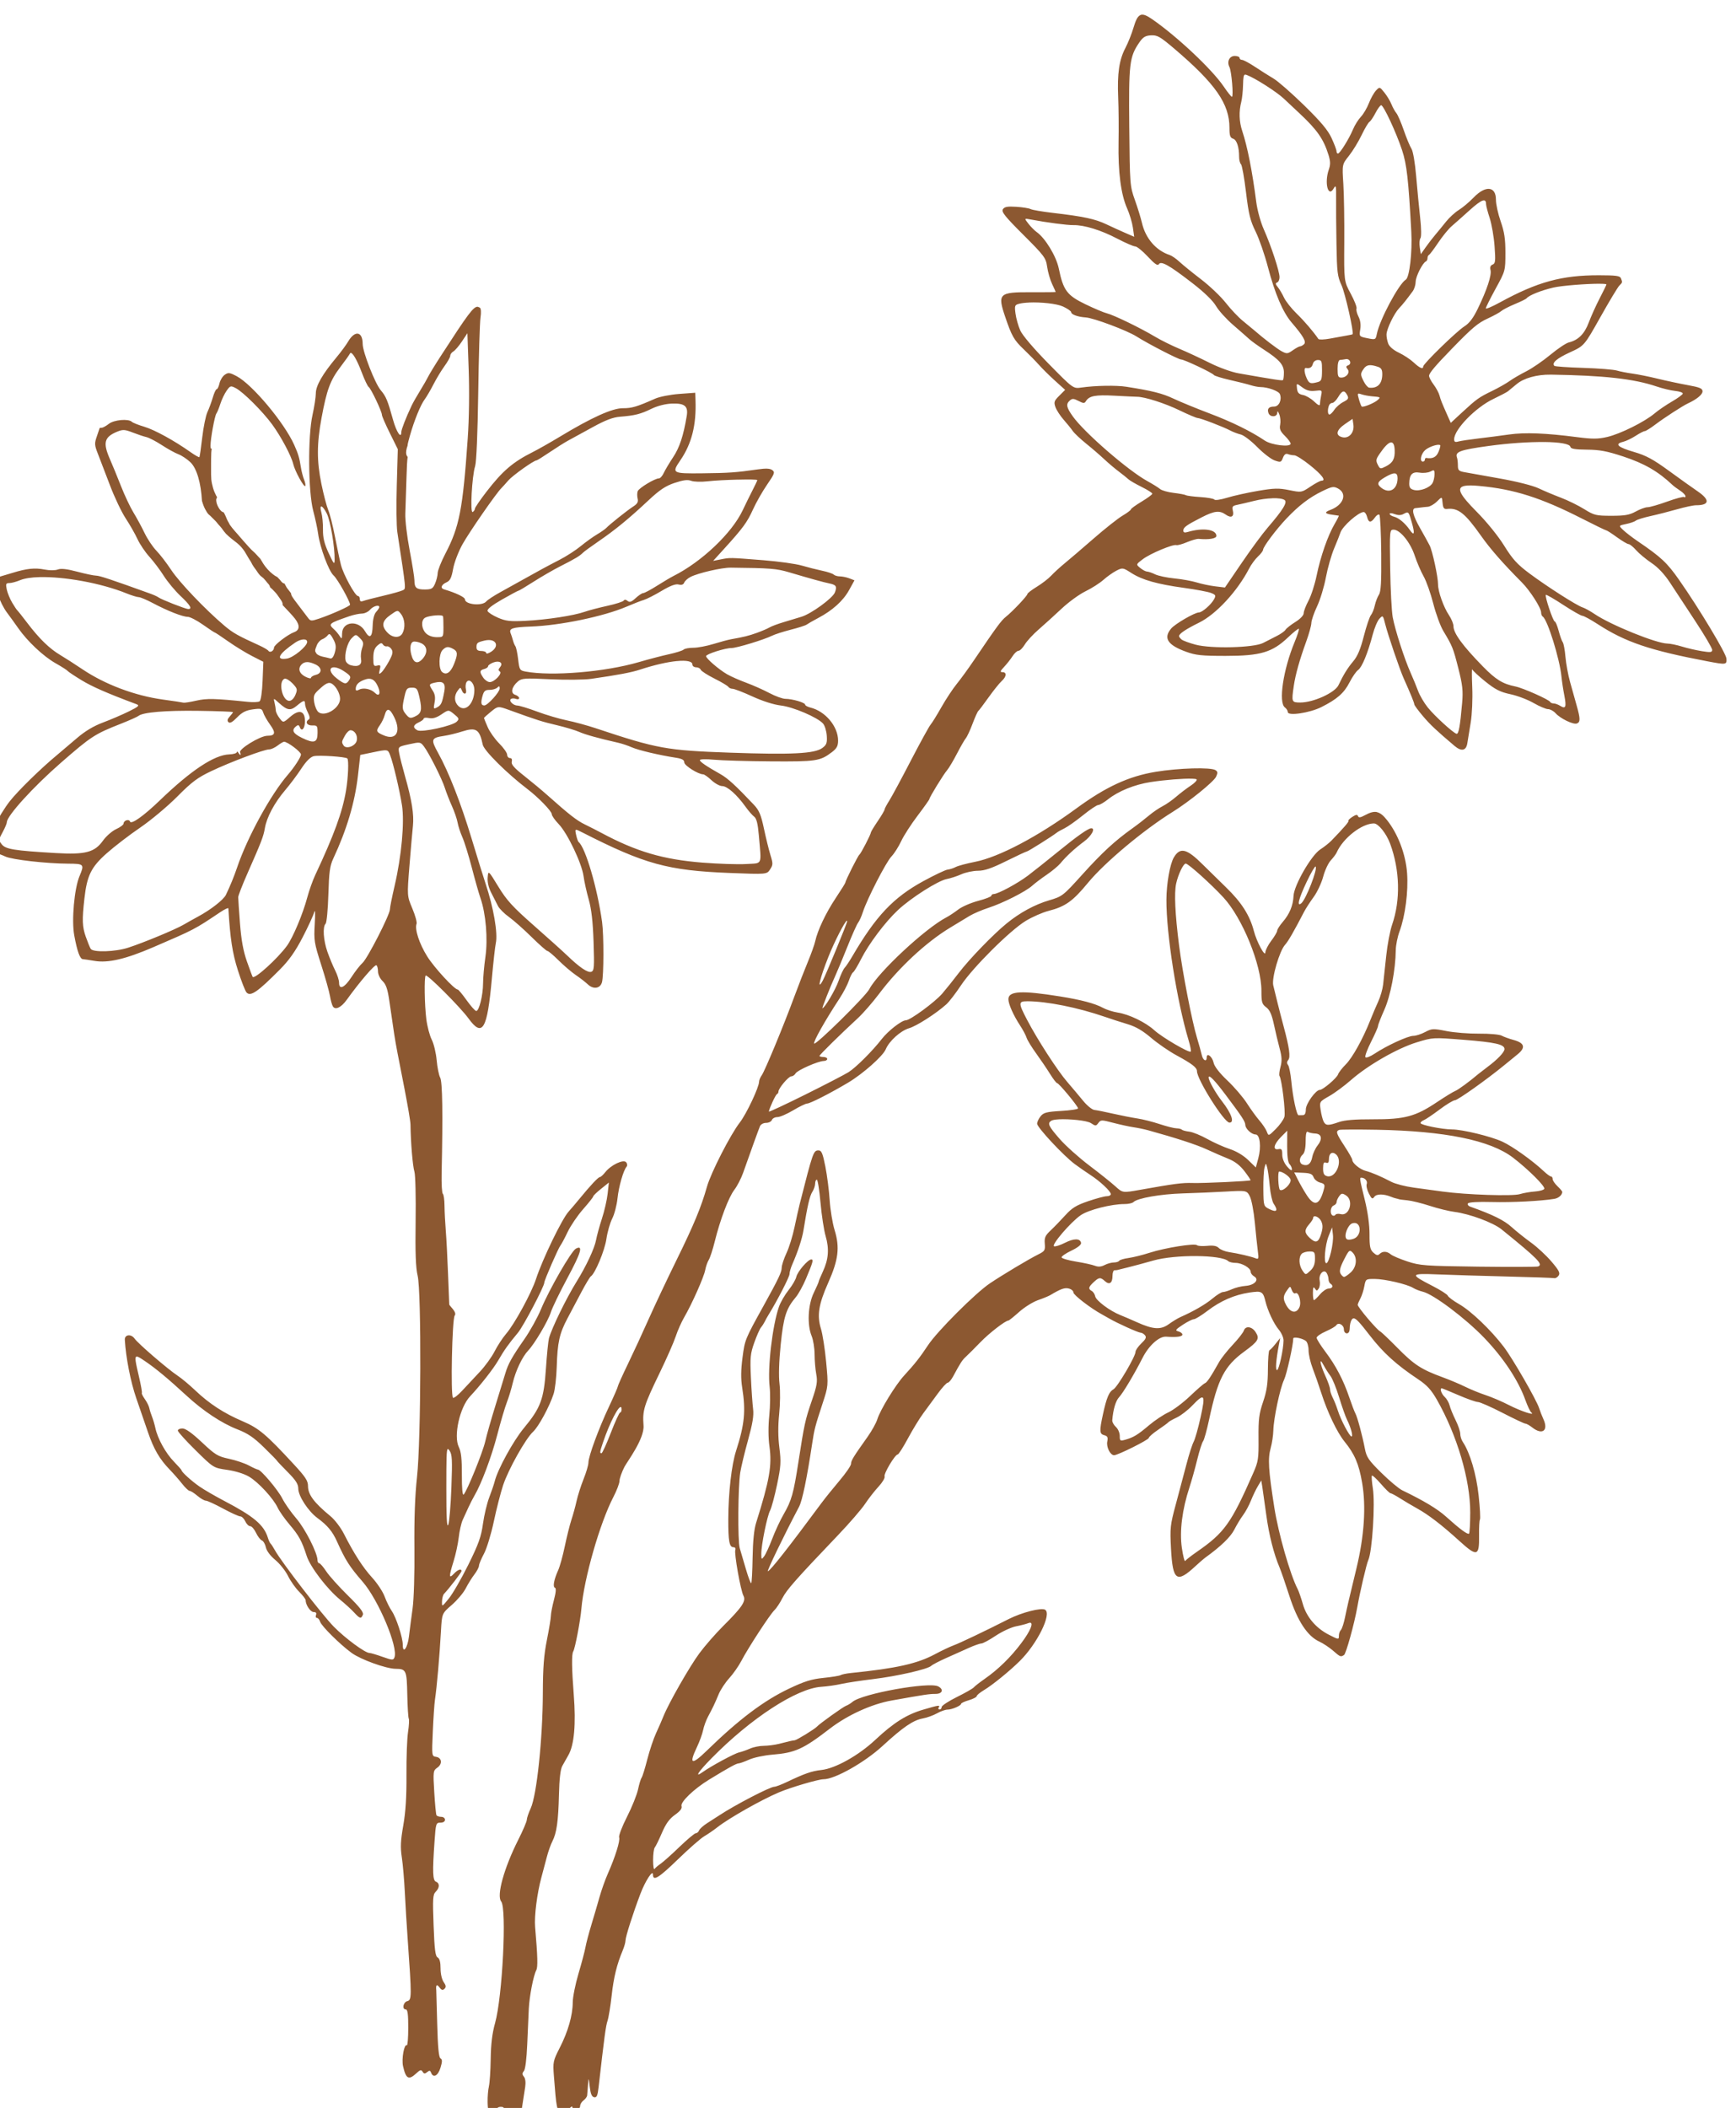
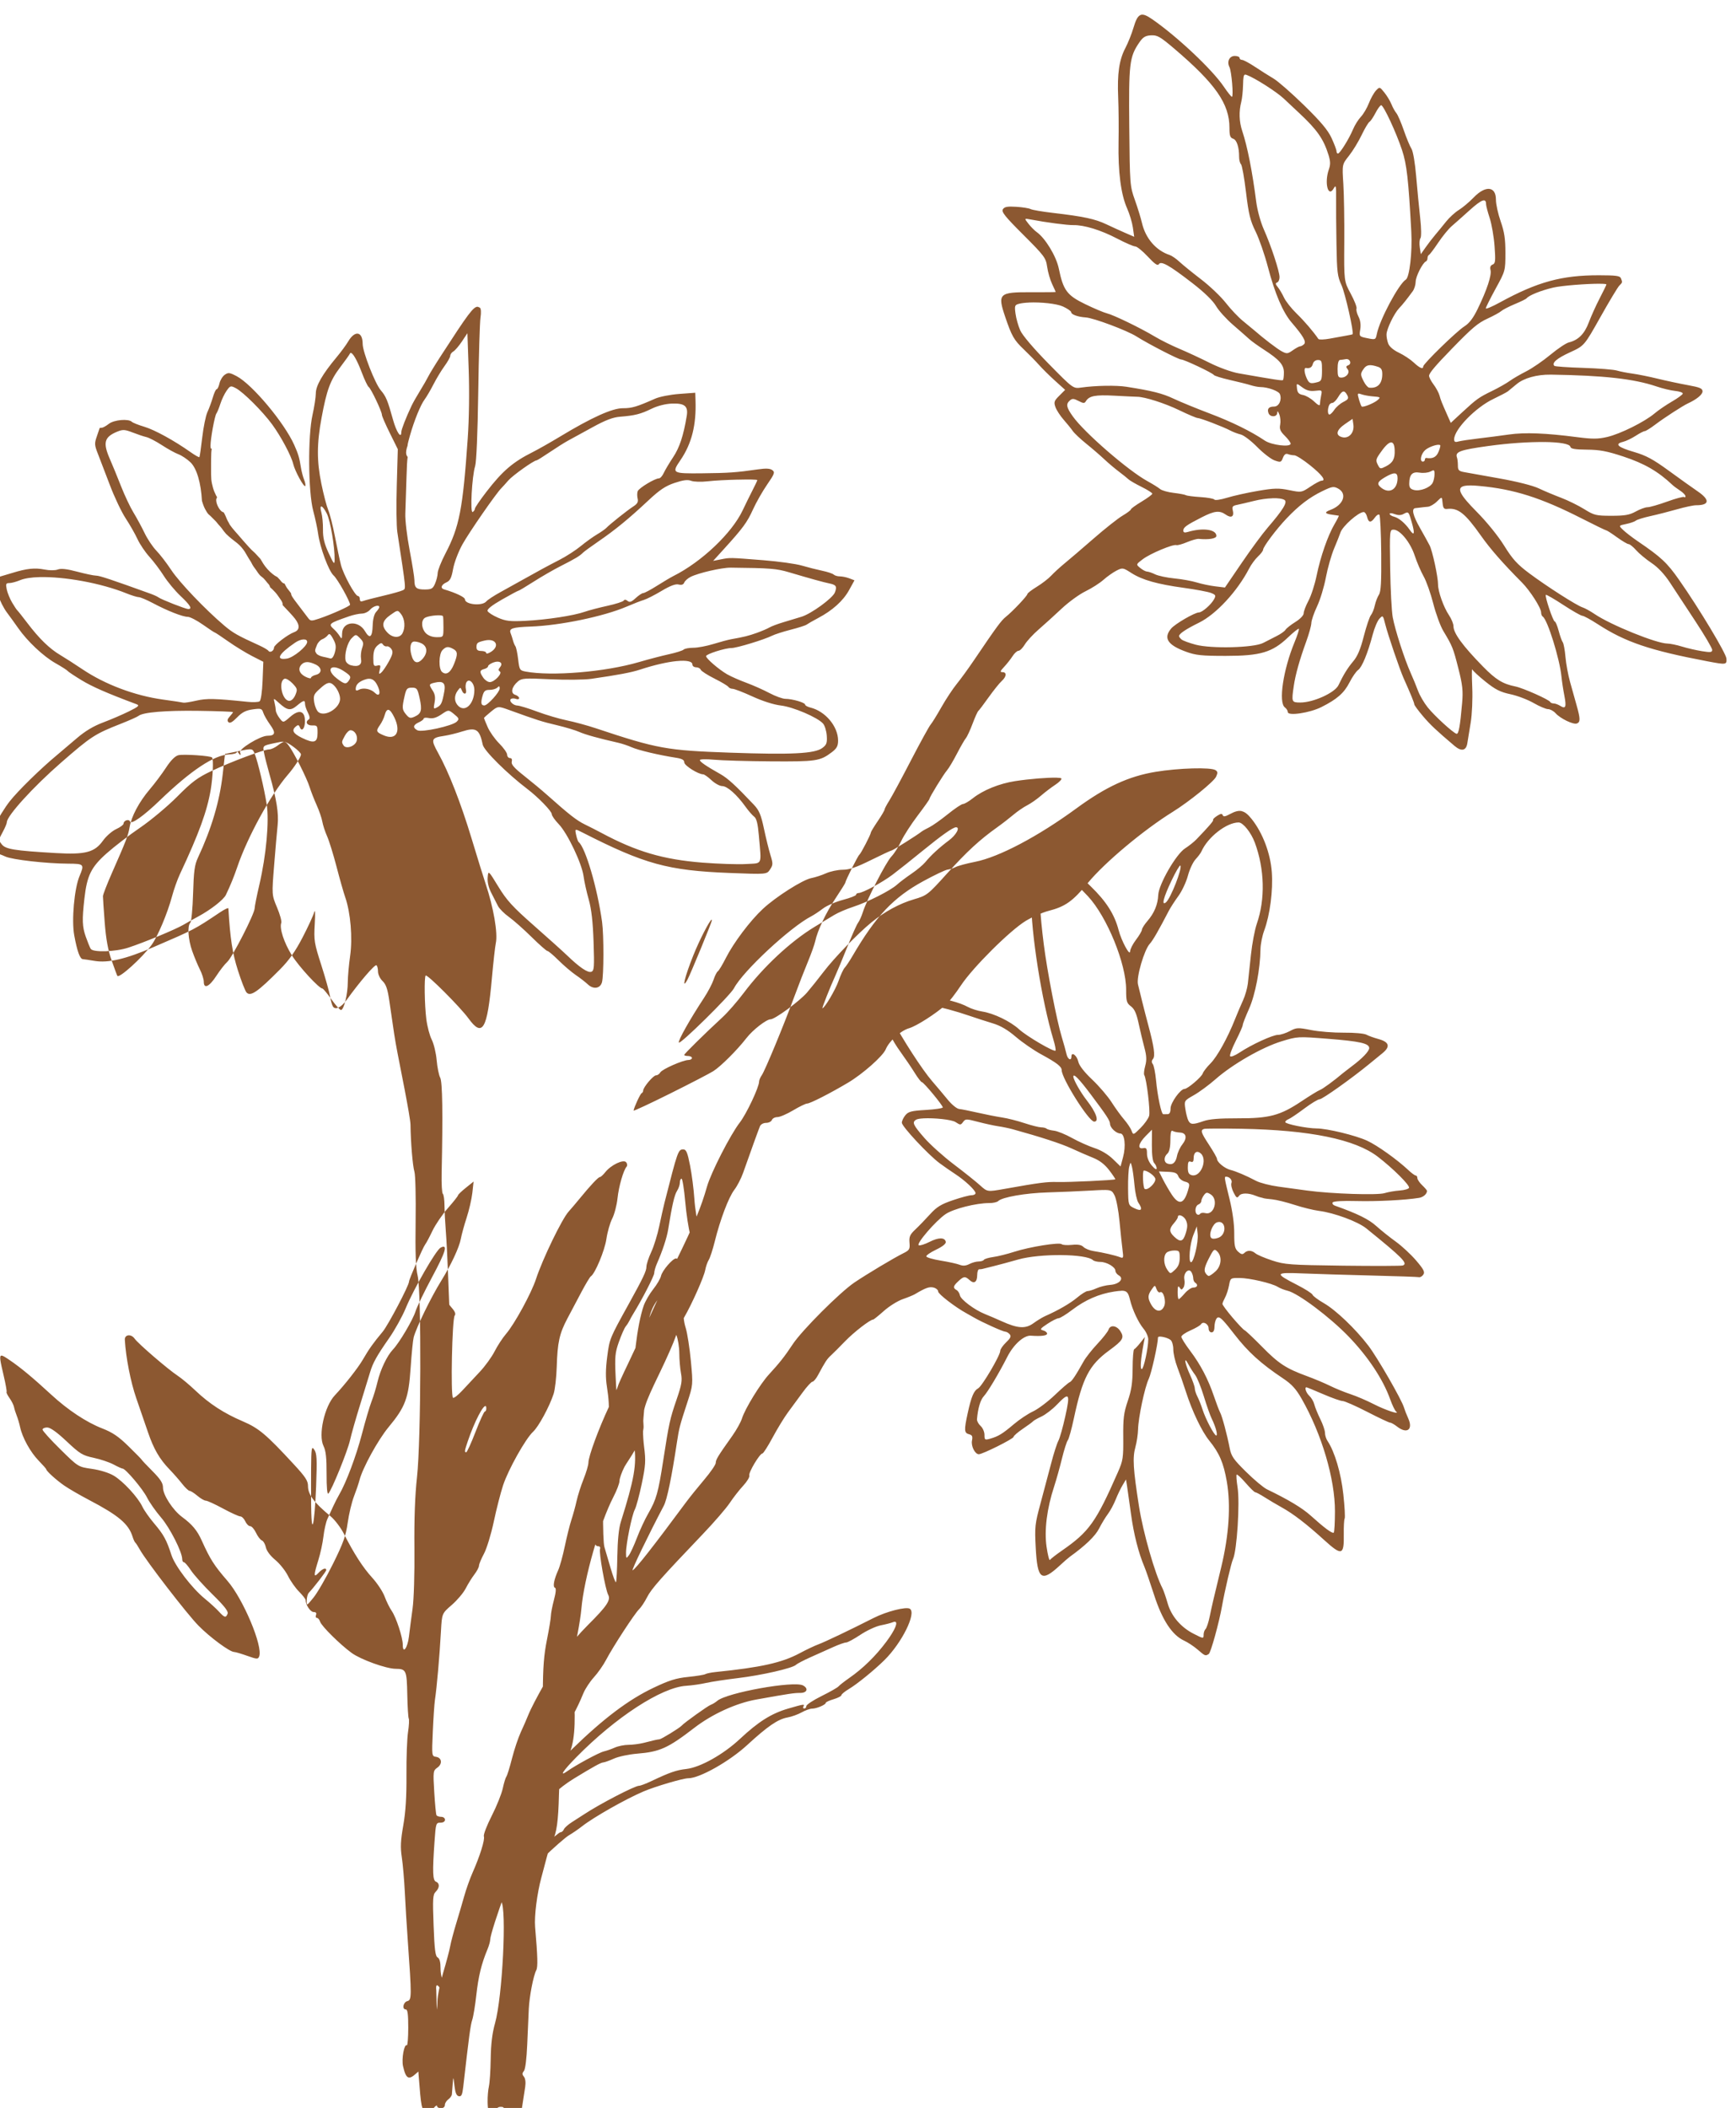
<svg xmlns="http://www.w3.org/2000/svg" fill="#8c5831" height="27.8" preserveAspectRatio="xMidYMid meet" version="1" viewBox="-0.0 -0.0 22.9 27.8" width="22.9" zoomAndPan="magnify">
  <g id="change1_1">
-     <path d="m -304.787,468.468 c -0.136,0.061 -0.23,0.261 -0.338,0.627 -0.089,0.302 -0.269,0.752 -0.4,1.002 -0.313,0.593 -0.413,1.28 -0.361,2.469 0.023,0.533 0.031,1.539 0.018,2.236 -0.028,1.46 0.118,2.591 0.428,3.285 0.119,0.267 0.248,0.693 0.285,0.947 l 0.066,0.463 -0.434,-0.188 c -0.238,-0.103 -0.666,-0.298 -0.953,-0.434 -0.562,-0.266 -1.137,-0.389 -2.652,-0.566 -0.533,-0.062 -1.033,-0.147 -1.113,-0.189 -0.08,-0.043 -0.4,-0.095 -0.713,-0.115 -0.445,-0.028 -0.59,-0.002 -0.67,0.121 -0.084,0.129 0.097,0.356 1.016,1.273 1.05,1.049 1.123,1.147 1.186,1.592 0.037,0.261 0.147,0.645 0.246,0.855 0.099,0.21 0.18,0.388 0.18,0.398 -3e-5,0.009 -0.543,0.016 -1.207,0.012 -1.621,-0.009 -1.7,0.066 -1.307,1.227 0.324,0.955 0.435,1.151 0.924,1.617 0.256,0.244 0.597,0.592 0.76,0.775 0.162,0.183 0.521,0.538 0.797,0.787 l 0.502,0.453 -0.289,0.289 c -0.257,0.255 -0.281,0.321 -0.195,0.564 0.053,0.152 0.237,0.437 0.408,0.631 0.171,0.194 0.376,0.447 0.455,0.562 0.08,0.115 0.384,0.402 0.676,0.637 0.292,0.235 0.693,0.582 0.893,0.77 0.199,0.188 0.525,0.463 0.725,0.613 0.199,0.15 0.416,0.324 0.482,0.387 0.066,0.063 0.36,0.232 0.652,0.377 0.293,0.145 0.533,0.297 0.533,0.338 -1.5e-4,0.041 -0.241,0.218 -0.535,0.395 -0.294,0.177 -0.533,0.35 -0.533,0.387 -1.3e-4,0.037 -0.187,0.177 -0.414,0.311 -0.227,0.133 -0.877,0.648 -1.445,1.143 -0.568,0.495 -1.218,1.051 -1.445,1.236 -0.227,0.186 -0.525,0.46 -0.662,0.607 -0.137,0.148 -0.46,0.396 -0.717,0.553 -0.256,0.157 -0.466,0.319 -0.467,0.359 -9.8e-4,0.089 -0.737,0.868 -1.072,1.135 -0.231,0.183 -0.455,0.487 -1.598,2.176 -0.271,0.4 -0.65,0.923 -0.844,1.16 -0.194,0.238 -0.538,0.757 -0.764,1.156 -0.226,0.399 -0.468,0.791 -0.539,0.871 -0.071,0.08 -0.512,0.881 -0.979,1.781 -0.466,0.9 -0.952,1.802 -1.08,2.004 -0.128,0.202 -0.234,0.402 -0.234,0.443 -1.5e-4,0.042 -0.152,0.302 -0.34,0.578 -0.187,0.276 -0.342,0.53 -0.342,0.564 -3.4e-4,0.095 -0.494,1.049 -0.572,1.105 -0.072,0.052 -0.695,1.291 -0.695,1.383 -1.1e-4,0.029 -0.218,0.379 -0.482,0.775 -0.488,0.731 -0.905,1.61 -1.023,2.154 -0.036,0.165 -0.199,0.622 -0.363,1.016 -0.164,0.394 -0.468,1.174 -0.674,1.732 -0.535,1.451 -1.463,3.69 -1.621,3.914 -0.074,0.105 -0.135,0.25 -0.135,0.322 -9.9e-4,0.277 -0.629,1.608 -0.961,2.035 -0.464,0.597 -1.435,2.494 -1.631,3.186 -0.29,1.024 -0.652,1.899 -1.512,3.648 -0.471,0.957 -1.097,2.284 -1.393,2.949 -0.295,0.665 -0.761,1.672 -1.035,2.238 -0.274,0.566 -0.498,1.066 -0.498,1.107 -1.5e-4,0.042 -0.196,0.491 -0.436,1 -0.522,1.109 -1.027,2.483 -1.029,2.795 -7.1e-4,0.124 -0.11,0.494 -0.242,0.822 -0.132,0.328 -0.287,0.816 -0.346,1.082 -0.058,0.266 -0.175,0.69 -0.258,0.941 -0.083,0.252 -0.231,0.846 -0.33,1.32 -0.099,0.474 -0.247,1.008 -0.328,1.188 -0.212,0.468 -0.28,0.835 -0.162,0.875 0.067,0.023 0.05,0.228 -0.051,0.609 -0.084,0.316 -0.152,0.673 -0.152,0.791 -4.3e-4,0.118 -0.089,0.655 -0.197,1.195 -0.151,0.752 -0.199,1.372 -0.203,2.646 -0.007,2.279 -0.302,5.078 -0.605,5.738 -0.105,0.229 -0.193,0.486 -0.193,0.57 -3e-4,0.084 -0.192,0.532 -0.426,0.996 -0.71,1.409 -1.088,2.778 -0.85,3.068 0.285,0.346 0.064,4.745 -0.305,6.057 -0.142,0.506 -0.206,1.038 -0.217,1.789 -0.008,0.587 -0.05,1.198 -0.09,1.357 h 0.002 c -0.04,0.16 -0.07,0.507 -0.065,0.773 0.009,0.424 0.036,0.49 0.227,0.518 0.146,0.021 0.218,-0.019 0.219,-0.121 3.2e-4,-0.09 0.084,-0.151 0.205,-0.15 0.155,5.6e-4 0.187,0.042 0.137,0.17 -0.036,0.093 -0.09,0.293 -0.121,0.443 -0.056,0.274 -0.056,0.274 0.418,0.207 0.261,-0.037 0.485,-0.078 0.5,-0.09 0.023,-0.019 0.075,-0.332 0.285,-1.721 0.034,-0.223 0.01,-0.422 -0.062,-0.51 -0.093,-0.112 -0.093,-0.174 -0.002,-0.283 0.071,-0.085 0.136,-0.61 0.166,-1.332 0.027,-0.655 0.062,-1.452 0.078,-1.771 0.032,-0.63 0.228,-1.638 0.373,-1.918 0.082,-0.157 0.069,-0.658 -0.059,-2.15 -0.046,-0.542 0.096,-1.664 0.314,-2.469 0.079,-0.293 0.2,-0.749 0.27,-1.016 0.069,-0.266 0.193,-0.616 0.275,-0.775 0.214,-0.415 0.296,-0.998 0.328,-2.332 0.018,-0.772 0.075,-1.254 0.164,-1.416 0.074,-0.135 0.211,-0.378 0.305,-0.541 0.29,-0.506 0.382,-1.536 0.268,-3.004 -0.102,-1.308 -0.111,-2.02 -0.027,-2.154 0.091,-0.147 0.355,-1.525 0.406,-2.123 0.128,-1.504 0.918,-4.266 1.592,-5.564 0.166,-0.319 0.304,-0.679 0.305,-0.801 10e-4,-0.122 0.112,-0.437 0.246,-0.699 0.134,-0.262 1.003,-1.395 0.951,-2.064 -0.058,-0.752 0.019,-0.996 0.814,-2.637 0.338,-0.697 0.693,-1.504 0.787,-1.791 0.094,-0.287 0.285,-0.716 0.424,-0.955 0.382,-0.657 0.979,-1.997 1.045,-2.35 0.032,-0.172 0.11,-0.398 0.176,-0.504 0.065,-0.106 0.201,-0.519 0.299,-0.916 0.269,-1.088 0.692,-2.206 0.977,-2.576 0.14,-0.182 0.335,-0.559 0.434,-0.838 0.351,-0.996 0.769,-2.154 0.838,-2.32 0.039,-0.096 0.172,-0.17 0.305,-0.17 0.129,4.7e-4 0.26,-0.065 0.291,-0.145 0.031,-0.08 0.154,-0.143 0.275,-0.143 0.121,4.3e-4 0.475,-0.153 0.785,-0.338 0.31,-0.185 0.622,-0.336 0.693,-0.336 0.147,5.3e-4 1.144,-0.507 2.035,-1.037 0.74,-0.44 1.736,-1.322 1.879,-1.664 0.173,-0.412 0.735,-0.921 1.16,-1.047 0.38,-0.112 1.336,-0.725 1.854,-1.188 0.137,-0.122 0.466,-0.547 0.73,-0.945 0.593,-0.894 2.43,-2.723 3.221,-3.207 0.323,-0.197 0.835,-0.422 1.137,-0.5 0.839,-0.215 1.209,-0.481 1.963,-1.396 0.83,-1.008 2.766,-2.63 4.215,-3.529 0.82,-0.509 2.05,-1.505 2.164,-1.752 0.088,-0.191 0.082,-0.257 -0.029,-0.328 -0.237,-0.151 -1.829,-0.106 -2.98,0.084 -1.34,0.221 -2.476,0.745 -3.934,1.812 -1.919,1.406 -3.867,2.433 -5.051,2.666 -0.42,0.083 -0.856,0.2 -0.969,0.26 -0.112,0.06 -0.293,0.117 -0.402,0.129 -0.109,0.012 -0.655,0.271 -1.213,0.576 -1.488,0.813 -2.356,1.731 -3.525,3.73 -0.145,0.249 -0.32,0.51 -0.387,0.58 -0.067,0.07 -0.204,0.366 -0.305,0.658 -0.148,0.43 -0.695,1.354 -0.801,1.354 -0.032,-1.2e-4 0.398,-1.087 0.633,-1.596 0.098,-0.213 0.37,-0.866 0.604,-1.451 0.233,-0.585 0.476,-1.129 0.539,-1.209 0.063,-0.08 0.17,-0.318 0.238,-0.531 0.21,-0.651 1.155,-2.489 1.422,-2.766 0.139,-0.144 0.357,-0.487 0.486,-0.764 0.129,-0.277 0.499,-0.848 0.82,-1.271 0.321,-0.423 0.584,-0.795 0.584,-0.824 3.1e-4,-0.086 0.696,-1.219 0.879,-1.432 0.091,-0.106 0.312,-0.477 0.49,-0.822 0.179,-0.346 0.379,-0.694 0.445,-0.773 0.066,-0.08 0.216,-0.405 0.336,-0.725 0.12,-0.319 0.248,-0.602 0.283,-0.629 0.035,-0.026 0.266,-0.332 0.514,-0.68 0.248,-0.347 0.542,-0.713 0.652,-0.812 0.243,-0.218 0.261,-0.441 0.037,-0.441 -0.133,-4.8e-4 -0.116,-0.05 0.086,-0.266 0.137,-0.146 0.324,-0.385 0.418,-0.531 0.093,-0.146 0.226,-0.266 0.295,-0.266 0.069,2.5e-4 0.21,-0.142 0.314,-0.314 0.104,-0.173 0.415,-0.509 0.691,-0.748 0.276,-0.239 0.788,-0.704 1.139,-1.033 0.35,-0.33 0.886,-0.718 1.189,-0.865 0.303,-0.147 0.704,-0.402 0.891,-0.568 0.187,-0.166 0.481,-0.374 0.652,-0.461 0.303,-0.154 0.323,-0.15 0.74,0.117 0.546,0.349 1.287,0.558 2.627,0.742 0.586,0.081 1.186,0.193 1.334,0.25 0.239,0.092 0.258,0.128 0.158,0.312 -0.146,0.27 -0.589,0.657 -0.756,0.66 -0.213,0.004 -1.186,0.569 -1.381,0.801 -0.4,0.475 -0.178,0.82 0.74,1.154 0.485,0.177 0.779,0.207 1.975,0.207 1.727,1.4e-4 2.319,-0.174 3.102,-0.92 0.272,-0.259 0.514,-0.452 0.539,-0.428 0.025,0.025 -0.072,0.325 -0.213,0.666 -0.568,1.374 -0.81,3.002 -0.482,3.246 0.08,0.059 0.145,0.164 0.145,0.232 -7.3e-4,0.206 1.09,0.044 1.672,-0.248 0.783,-0.393 1.131,-0.699 1.404,-1.234 0.138,-0.27 0.33,-0.547 0.426,-0.613 0.192,-0.134 0.482,-0.839 0.725,-1.762 0.087,-0.331 0.237,-0.686 0.334,-0.789 0.172,-0.183 0.178,-0.177 0.291,0.277 0.132,0.527 0.721,2.257 0.918,2.695 0.342,0.761 0.528,1.217 0.527,1.289 -1.5e-4,0.044 0.192,0.306 0.426,0.582 0.373,0.44 0.661,0.711 1.578,1.488 0.34,0.288 0.575,0.242 0.635,-0.127 0.028,-0.173 0.105,-0.642 0.17,-1.041 0.067,-0.409 0.1,-1.171 0.076,-1.744 -0.024,-0.56 -0.024,-0.964 0,-0.898 0.024,0.065 0.32,0.34 0.658,0.611 0.495,0.397 0.739,0.519 1.246,0.627 0.347,0.074 0.865,0.272 1.152,0.438 0.288,0.166 0.61,0.302 0.715,0.303 0.105,3.8e-4 0.275,0.091 0.375,0.203 0.24,0.267 0.885,0.579 1.061,0.512 0.177,-0.067 0.179,-0.228 -0.01,-0.896 -0.083,-0.298 -0.231,-0.825 -0.328,-1.172 -0.097,-0.347 -0.201,-0.909 -0.23,-1.25 -0.029,-0.341 -0.09,-0.668 -0.135,-0.727 -0.045,-0.059 -0.136,-0.315 -0.203,-0.568 -0.068,-0.253 -0.154,-0.461 -0.193,-0.461 -0.083,-2.9e-4 -0.508,-1.266 -0.445,-1.328 0.024,-0.023 0.413,0.202 0.867,0.5 0.454,0.298 0.884,0.542 0.953,0.543 0.069,6.1e-4 0.413,0.189 0.764,0.416 1.38,0.895 2.591,1.304 5.457,1.848 0.937,0.178 0.97,0.174 0.949,-0.135 -0.017,-0.26 -1.346,-2.472 -2.346,-3.902 -0.608,-0.87 -0.898,-1.141 -2.07,-1.939 -0.266,-0.181 -0.589,-0.429 -0.719,-0.553 -0.236,-0.225 -0.236,-0.226 0.139,-0.303 0.206,-0.042 0.425,-0.117 0.486,-0.168 0.062,-0.051 0.394,-0.154 0.736,-0.229 0.342,-0.075 0.938,-0.228 1.324,-0.338 0.386,-0.11 0.808,-0.2 0.938,-0.199 0.672,0.002 0.704,-0.266 0.084,-0.689 -0.252,-0.172 -0.902,-0.636 -1.441,-1.029 -0.786,-0.573 -1.131,-0.758 -1.732,-0.934 -0.806,-0.234 -0.985,-0.398 -0.551,-0.502 0.149,-0.036 0.434,-0.172 0.633,-0.301 0.199,-0.129 0.403,-0.235 0.453,-0.234 0.05,1.8e-4 0.284,-0.145 0.518,-0.322 0.44,-0.334 1.374,-0.939 1.629,-1.057 0.442,-0.204 0.728,-0.44 0.729,-0.598 5.2e-4,-0.147 -0.131,-0.203 -0.727,-0.311 -0.399,-0.072 -1.074,-0.216 -1.5,-0.32 -0.426,-0.104 -0.992,-0.218 -1.258,-0.254 -0.266,-0.036 -0.616,-0.104 -0.775,-0.152 -0.16,-0.049 -0.912,-0.109 -1.674,-0.133 -0.762,-0.024 -1.411,-0.069 -1.441,-0.1 -0.144,-0.145 0.118,-0.372 0.773,-0.672 0.716,-0.328 0.715,-0.327 1.518,-1.756 0.441,-0.786 0.866,-1.492 0.943,-1.568 0.16,-0.159 0.16,-0.155 0.082,-0.359 -0.048,-0.127 -0.238,-0.153 -1.09,-0.154 -1.856,-0.003 -3.067,0.327 -4.936,1.35 -0.387,0.212 -0.703,0.346 -0.703,0.297 1.8e-4,-0.049 0.22,-0.489 0.488,-0.979 0.486,-0.886 0.487,-0.894 0.488,-1.781 8.9e-4,-0.697 -0.051,-1.039 -0.236,-1.57 -0.131,-0.373 -0.237,-0.859 -0.236,-1.08 0.002,-0.67 -0.516,-0.722 -1.107,-0.109 -0.219,0.227 -0.551,0.506 -0.738,0.621 -0.187,0.115 -0.472,0.374 -0.631,0.574 -0.159,0.2 -0.402,0.497 -0.539,0.658 -0.137,0.161 -0.356,0.445 -0.486,0.631 l -0.238,0.338 -0.051,-0.34 c -0.029,-0.187 -0.014,-0.392 0.033,-0.455 0.05,-0.067 0.044,-0.493 -0.014,-1.016 -0.055,-0.496 -0.145,-1.425 -0.199,-2.064 -0.057,-0.672 -0.155,-1.25 -0.234,-1.371 -0.075,-0.115 -0.247,-0.528 -0.381,-0.916 -0.134,-0.388 -0.3,-0.773 -0.371,-0.857 -0.071,-0.085 -0.182,-0.285 -0.246,-0.445 -0.064,-0.16 -0.223,-0.422 -0.352,-0.582 -0.233,-0.289 -0.234,-0.289 -0.416,-0.098 -0.1,0.106 -0.259,0.388 -0.352,0.627 -0.092,0.239 -0.272,0.545 -0.398,0.678 -0.127,0.133 -0.304,0.414 -0.393,0.627 -0.198,0.472 -0.651,1.201 -0.75,1.205 -0.04,0.002 -0.072,-0.051 -0.072,-0.117 -2.8e-4,-0.067 -0.111,-0.361 -0.246,-0.654 -0.183,-0.397 -0.533,-0.814 -1.367,-1.629 -0.616,-0.602 -1.299,-1.201 -1.518,-1.33 -0.219,-0.129 -0.635,-0.392 -0.924,-0.584 -0.289,-0.192 -0.581,-0.347 -0.648,-0.348 -0.068,-2e-4 -0.123,-0.044 -0.123,-0.098 2e-4,-0.053 -0.107,-0.097 -0.236,-0.098 -0.27,-9.6e-4 -0.406,0.282 -0.268,0.553 0.106,0.206 0.212,1.481 0.123,1.48 -0.034,-2.2e-4 -0.215,-0.225 -0.4,-0.5 -0.577,-0.854 -2.309,-2.486 -3.561,-3.355 -0.279,-0.194 -0.46,-0.273 -0.596,-0.213 z m 0.535,1.004 c 0.31,-0.018 0.451,0.063 1.143,0.65 2.067,1.757 2.766,2.761 2.762,3.959 -0.001,0.382 0.036,0.488 0.182,0.535 0.183,0.059 0.301,0.42 0.299,0.918 -5e-4,0.143 0.042,0.301 0.094,0.354 0.052,0.052 0.164,0.682 0.25,1.4 0.131,1.089 0.211,1.412 0.477,1.949 0.175,0.354 0.451,1.15 0.613,1.768 0.348,1.322 0.746,2.253 1.178,2.756 0.576,0.67 0.743,0.959 0.623,1.078 -0.06,0.06 -0.15,0.11 -0.197,0.109 -0.048,-1.7e-4 -0.212,0.089 -0.365,0.197 -0.255,0.18 -0.302,0.185 -0.549,0.053 -0.233,-0.124 -0.909,-0.642 -1.381,-1.055 -0.08,-0.07 -0.328,-0.275 -0.551,-0.455 -0.223,-0.18 -0.607,-0.584 -0.852,-0.898 -0.245,-0.314 -0.8,-0.844 -1.234,-1.176 -0.434,-0.332 -0.919,-0.726 -1.078,-0.875 -0.159,-0.149 -0.377,-0.299 -0.482,-0.334 -0.68,-0.222 -1.205,-0.827 -1.383,-1.6 -0.054,-0.233 -0.21,-0.745 -0.35,-1.135 -0.248,-0.696 -0.254,-0.763 -0.281,-3.633 -0.03,-3.162 0.007,-3.492 0.5,-4.211 0.183,-0.267 0.301,-0.339 0.584,-0.355 z m 4.674,1.957 c 0.023,-0.006 0.051,1.7e-4 0.088,0.014 0.397,0.143 1.488,0.839 1.846,1.176 0.213,0.201 0.553,0.52 0.756,0.709 0.901,0.839 1.223,1.297 1.473,2.1 0.096,0.31 0.101,0.476 0.016,0.717 -0.235,0.667 -0.036,1.434 0.244,0.941 0.109,-0.192 0.124,-0.13 0.117,0.508 -0.005,0.4 0.003,1.423 0.018,2.275 0.023,1.385 0.049,1.602 0.25,2.035 0.181,0.39 0.628,2.368 0.553,2.443 -0.011,0.011 -0.148,0.041 -0.307,0.068 -0.158,0.028 -0.525,0.094 -0.814,0.148 -0.29,0.054 -0.552,0.063 -0.582,0.019 -0.254,-0.371 -0.695,-0.886 -1.086,-1.266 -0.258,-0.25 -0.54,-0.608 -0.627,-0.795 -0.087,-0.187 -0.227,-0.422 -0.311,-0.523 -0.115,-0.139 -0.123,-0.195 -0.031,-0.227 0.067,-0.023 0.121,-0.141 0.121,-0.264 10e-4,-0.286 -0.42,-1.565 -0.783,-2.379 -0.158,-0.355 -0.322,-0.948 -0.375,-1.357 -0.196,-1.525 -0.443,-2.775 -0.697,-3.533 -0.158,-0.472 -0.174,-0.973 -0.049,-1.459 0.041,-0.16 0.081,-0.539 0.088,-0.844 0.009,-0.363 0.025,-0.49 0.094,-0.508 z m 6.783,1.521 c 0.119,4.2e-4 0.753,1.366 1.039,2.232 0.236,0.716 0.319,1.446 0.461,4.066 0.055,1.013 -0.089,2.268 -0.273,2.381 -0.353,0.217 -1.302,1.996 -1.443,2.705 -0.058,0.29 -0.066,0.293 -0.471,0.211 -0.41,-0.084 -0.411,-0.086 -0.354,-0.441 0.037,-0.229 0.005,-0.456 -0.088,-0.635 -0.079,-0.153 -0.123,-0.334 -0.098,-0.4 0.026,-0.066 -0.103,-0.397 -0.287,-0.738 -0.335,-0.62 -0.337,-0.621 -0.322,-2.559 0.008,-1.066 -0.013,-2.373 -0.047,-2.906 -0.062,-0.969 -0.064,-0.968 0.281,-1.402 0.19,-0.239 0.473,-0.703 0.629,-1.029 0.156,-0.327 0.332,-0.622 0.391,-0.658 0.059,-0.036 0.193,-0.236 0.301,-0.445 0.108,-0.209 0.235,-0.381 0.281,-0.381 z m 5.039,4.752 c 0.128,-0.047 0.182,0.011 0.182,0.168 -2.8e-4,0.079 0.082,0.392 0.182,0.697 0.099,0.305 0.208,0.935 0.242,1.402 0.053,0.733 0.041,0.858 -0.096,0.91 -0.107,0.041 -0.142,0.13 -0.105,0.277 0.062,0.253 -0.177,0.979 -0.633,1.918 -0.227,0.468 -0.422,0.726 -0.668,0.881 -0.385,0.242 -2.048,1.861 -2.049,1.994 -5.6e-4,0.157 -0.174,0.086 -0.473,-0.195 -0.164,-0.154 -0.496,-0.373 -0.738,-0.488 -0.273,-0.129 -0.476,-0.304 -0.533,-0.457 -0.051,-0.136 -0.089,-0.343 -0.084,-0.459 0.011,-0.276 0.379,-1.035 0.627,-1.297 0.186,-0.196 0.364,-0.42 0.678,-0.846 0.078,-0.106 0.144,-0.319 0.146,-0.473 0.004,-0.265 0.347,-0.943 0.512,-1.012 0.042,-0.018 0.078,-0.089 0.078,-0.16 2e-4,-0.071 0.032,-0.145 0.072,-0.162 0.04,-0.018 0.247,-0.292 0.461,-0.611 0.214,-0.319 0.515,-0.688 0.67,-0.82 0.155,-0.133 0.561,-0.493 0.902,-0.801 0.296,-0.267 0.499,-0.419 0.627,-0.467 z m -22.746,0.914 c 0.015,-0.026 0.097,-0.01 0.264,0.021 0.791,0.151 1.812,0.284 2.125,0.279 0.537,-0.009 1.374,0.25 2.178,0.672 0.408,0.214 0.813,0.388 0.898,0.389 0.086,3.1e-4 0.366,0.228 0.625,0.506 0.347,0.372 0.492,0.472 0.551,0.377 0.111,-0.178 0.524,0.057 1.682,0.953 0.582,0.45 1.012,0.869 1.164,1.131 0.133,0.229 0.514,0.65 0.848,0.938 0.333,0.288 0.694,0.604 0.801,0.703 0.106,0.099 0.432,0.334 0.725,0.523 0.783,0.507 1.005,0.761 1.004,1.146 -6e-4,0.181 -0.021,0.35 -0.045,0.373 -0.04,0.039 -0.378,-0.013 -2.207,-0.334 -0.35,-0.061 -0.974,-0.286 -1.451,-0.525 -0.46,-0.23 -1.141,-0.547 -1.514,-0.703 -0.372,-0.156 -0.917,-0.427 -1.209,-0.602 -0.718,-0.43 -2.055,-1.078 -2.389,-1.158 -0.149,-0.036 -0.632,-0.24 -1.072,-0.453 -0.91,-0.44 -1.096,-0.69 -1.318,-1.773 -0.127,-0.616 -0.672,-1.515 -1.105,-1.82 -0.105,-0.074 -0.288,-0.259 -0.406,-0.41 -0.107,-0.137 -0.161,-0.206 -0.146,-0.232 z m 28.59,3.219 c 0.202,0.001 0.33,0.011 0.33,0.037 -8e-5,0.022 -0.151,0.331 -0.336,0.688 -0.185,0.356 -0.429,0.898 -0.543,1.203 -0.214,0.57 -0.52,0.875 -0.994,0.992 -0.139,0.034 -0.551,0.31 -0.916,0.613 -0.365,0.303 -0.904,0.673 -1.197,0.822 -0.294,0.149 -0.666,0.364 -0.826,0.48 -0.16,0.116 -0.553,0.34 -0.873,0.496 -0.674,0.328 -0.77,0.398 -1.512,1.082 l -0.551,0.51 -0.164,-0.367 c -0.288,-0.649 -0.33,-0.751 -0.398,-0.998 -0.037,-0.133 -0.168,-0.378 -0.293,-0.543 -0.125,-0.165 -0.227,-0.361 -0.225,-0.436 0.003,-0.133 0.307,-0.494 1.141,-1.352 1.015,-1.044 1.285,-1.271 1.779,-1.498 0.289,-0.133 0.592,-0.299 0.672,-0.369 0.08,-0.07 0.386,-0.228 0.68,-0.35 0.293,-0.122 0.555,-0.25 0.582,-0.285 0.113,-0.148 0.716,-0.392 1.33,-0.535 0.438,-0.102 1.708,-0.195 2.314,-0.191 z m -28.416,0.934 c 0.59,-0.026 1.378,0.054 1.691,0.197 0.226,0.104 0.41,0.231 0.41,0.283 -4.1e-4,0.116 0.336,0.237 0.727,0.262 0.391,0.025 2.053,0.648 2.523,0.945 0.586,0.371 2.092,1.148 2.225,1.148 0.154,5.6e-4 1.564,0.668 1.627,0.77 0.026,0.043 0.388,0.156 0.803,0.25 0.415,0.094 0.879,0.21 1.033,0.26 0.154,0.049 0.372,0.091 0.484,0.092 0.371,0.002 0.91,0.198 0.969,0.352 0.109,0.287 -0.047,0.62 -0.289,0.619 -0.264,-9.4e-4 -0.36,0.113 -0.277,0.33 0.08,0.211 0.425,0.198 0.434,-0.016 0.005,-0.119 0.034,-0.096 0.102,0.074 0.053,0.133 0.073,0.365 0.043,0.514 -0.043,0.213 0.007,0.331 0.234,0.555 0.158,0.156 0.287,0.331 0.287,0.389 -6.7e-4,0.188 -0.949,0.074 -1.287,-0.154 -0.683,-0.461 -1.637,-0.93 -2.752,-1.352 -0.645,-0.244 -1.448,-0.573 -1.785,-0.732 -0.565,-0.267 -1.066,-0.392 -2.352,-0.594 -0.501,-0.079 -1.541,-0.061 -2.244,0.039 -0.404,0.058 -0.405,0.058 -1.633,-1.191 -0.744,-0.756 -1.298,-1.408 -1.406,-1.652 -0.099,-0.222 -0.205,-0.597 -0.236,-0.834 -0.053,-0.394 -0.038,-0.435 0.172,-0.49 0.127,-0.034 0.301,-0.054 0.498,-0.062 z m -27.422,0.213 c -0.221,-0.039 -0.503,0.361 -1.844,2.43 -0.281,0.432 -0.563,0.894 -0.629,1.027 -0.066,0.133 -0.254,0.461 -0.418,0.727 -0.164,0.266 -0.349,0.592 -0.412,0.725 -0.284,0.599 -0.517,1.197 -0.518,1.326 -0.001,0.357 -0.241,0.001 -0.41,-0.607 -0.27,-0.972 -0.352,-1.171 -0.611,-1.473 -0.285,-0.332 -0.902,-1.91 -0.902,-2.307 -3.3e-4,-0.627 -0.387,-0.693 -0.721,-0.123 -0.101,0.173 -0.366,0.531 -0.588,0.797 -0.692,0.829 -1.022,1.405 -1.023,1.781 -7.4e-4,0.191 -0.075,0.673 -0.164,1.072 -0.238,1.063 -0.218,3.831 0.035,4.781 0.101,0.38 0.21,0.889 0.242,1.129 0.093,0.693 0.531,1.873 0.773,2.086 0.189,0.166 0.819,1.287 0.818,1.457 -2.4e-4,0.067 -0.935,0.486 -1.537,0.688 -0.393,0.132 -0.432,0.129 -0.555,-0.035 -0.073,-0.098 -0.311,-0.412 -0.529,-0.697 -0.239,-0.312 -0.321,-0.431 -0.314,-0.521 -0.014,-0.019 -0.029,-0.039 -0.041,-0.059 -0.059,-0.085 -0.131,-0.158 -0.186,-0.246 -0.036,-0.061 -0.069,-0.123 -0.102,-0.186 -0.066,-0.005 -0.127,-0.049 -0.223,-0.18 -0.01,-0.013 -0.111,-0.117 -0.131,-0.141 -0.081,-0.041 -0.159,-0.087 -0.229,-0.146 -0.184,-0.147 -0.343,-0.321 -0.471,-0.52 -0.051,-0.078 -0.099,-0.159 -0.145,-0.24 -0.123,-0.129 -0.146,-0.163 -0.275,-0.297 -0.106,-0.093 -0.209,-0.19 -0.303,-0.297 -0.184,-0.205 -0.367,-0.411 -0.545,-0.621 -0.196,-0.219 -0.415,-0.47 -0.447,-0.578 -0.039,-0.059 -0.072,-0.121 -0.1,-0.188 -0.034,-0.088 -0.072,-0.176 -0.115,-0.26 -0.015,-0.028 -0.031,-0.055 -0.047,-0.082 -0.129,0.013 -0.367,-0.343 -0.369,-0.607 -2e-4,-0.058 0.029,-0.094 0.045,-0.141 -0.017,-0.027 -0.034,-0.054 -0.049,-0.082 -0.062,-0.124 -0.117,-0.251 -0.154,-0.385 -0.038,-0.135 -0.069,-0.272 -0.084,-0.412 -0.013,-0.163 -0.013,-0.327 -0.012,-0.49 0,-0.1 -1.5e-4,-0.199 0,-0.299 1.5e-4,-0.09 8.5e-4,-0.18 0.002,-0.27 0,-0.092 0.004,-0.185 0.008,-0.277 0.004,-0.069 0.013,-0.137 0.025,-0.205 -0.043,0.029 -0.061,-2.2e-4 -0.062,-0.141 -0.003,-0.338 0.207,-1.492 0.293,-1.605 0.04,-0.053 0.129,-0.27 0.197,-0.482 0.068,-0.213 0.209,-0.507 0.312,-0.652 0.178,-0.252 0.201,-0.259 0.457,-0.125 0.371,0.194 1.337,1.159 1.809,1.805 0.445,0.61 0.953,1.565 1.051,1.977 0.083,0.346 0.525,1.156 0.594,1.088 0.028,-0.028 0.002,-0.172 -0.057,-0.32 -0.059,-0.148 -0.129,-0.423 -0.158,-0.609 -0.074,-0.477 -0.133,-0.672 -0.332,-1.117 -0.496,-1.109 -2.092,-3.013 -2.865,-3.42 -0.351,-0.185 -0.419,-0.192 -0.594,-0.07 -0.109,0.076 -0.226,0.268 -0.262,0.428 -0.036,0.16 -0.098,0.289 -0.139,0.289 -0.041,-1.5e-4 -0.127,0.186 -0.193,0.412 -0.066,0.226 -0.188,0.556 -0.27,0.732 -0.081,0.176 -0.196,0.742 -0.256,1.258 -0.06,0.516 -0.123,0.956 -0.141,0.979 -0.018,0.022 -0.218,-0.091 -0.443,-0.25 -0.828,-0.584 -1.787,-1.109 -2.301,-1.262 -0.29,-0.086 -0.569,-0.197 -0.619,-0.246 -0.171,-0.164 -0.887,-0.101 -1.146,0.102 -0.136,0.106 -0.293,0.194 -0.352,0.193 -0.058,-2e-4 -0.107,0.01 -0.107,0.023 -8.5e-4,0.013 -0.064,0.198 -0.139,0.41 -0.123,0.349 -0.117,0.434 0.057,0.873 0.106,0.267 0.374,0.967 0.596,1.555 0.222,0.588 0.573,1.328 0.781,1.645 0.208,0.316 0.474,0.782 0.59,1.035 0.116,0.253 0.383,0.649 0.592,0.879 0.209,0.23 0.533,0.659 0.719,0.953 0.186,0.294 0.56,0.744 0.832,1 0.489,0.461 0.601,0.651 0.381,0.65 -0.131,-4.7e-4 -1.338,-0.474 -1.482,-0.582 -0.053,-0.04 -0.227,-0.12 -0.387,-0.178 -1.976,-0.714 -2.542,-0.902 -2.713,-0.902 -0.111,-4e-4 -0.535,-0.089 -0.941,-0.197 -0.513,-0.136 -0.807,-0.169 -0.967,-0.109 -0.132,0.05 -0.413,0.051 -0.66,0.002 -0.483,-0.095 -0.884,-0.053 -1.594,0.166 -0.267,0.082 -0.536,0.162 -0.6,0.178 -0.063,0.016 -0.158,0.11 -0.211,0.207 -0.124,0.229 0.171,1.103 0.537,1.594 0.146,0.195 0.396,0.54 0.555,0.768 0.461,0.66 1.252,1.404 1.855,1.746 0.307,0.174 0.581,0.348 0.607,0.387 0.026,0.038 0.336,0.245 0.688,0.459 0.532,0.324 1.269,0.648 2.744,1.199 0.162,0.061 0.1,0.118 -0.389,0.359 -0.32,0.158 -0.895,0.405 -1.279,0.549 -0.476,0.178 -0.893,0.428 -1.311,0.787 -0.337,0.289 -0.782,0.667 -0.988,0.838 -0.803,0.665 -1.945,1.783 -2.355,2.307 -0.236,0.302 -0.582,0.862 -0.766,1.242 -0.184,0.38 -0.308,0.763 -0.277,0.852 0.075,0.216 0.324,0.502 0.438,0.502 0.05,1.8e-4 0.229,0.065 0.396,0.143 0.341,0.158 2.047,0.351 3.129,0.355 0.788,0.003 0.812,0.028 0.562,0.619 -0.258,0.613 -0.401,2.191 -0.264,2.941 0.146,0.8 0.285,1.185 0.43,1.193 0.06,0.003 0.322,0.042 0.582,0.086 0.676,0.114 1.551,-0.09 2.92,-0.68 2.064,-0.889 2.052,-0.883 3.324,-1.736 0.227,-0.152 0.415,-0.241 0.418,-0.197 0.088,1.497 0.201,2.231 0.473,3.082 0.17,0.533 0.364,1.03 0.43,1.102 0.2,0.218 0.55,-0.023 1.662,-1.143 0.451,-0.454 0.764,-0.894 1.127,-1.594 0.276,-0.532 0.537,-1.098 0.58,-1.258 0.048,-0.175 0.058,0.06 0.027,0.586 -0.048,0.82 -0.027,0.946 0.322,2.035 0.205,0.639 0.4,1.337 0.436,1.551 0.035,0.214 0.101,0.446 0.145,0.518 0.119,0.194 0.412,0.056 0.688,-0.328 0.644,-0.896 1.396,-1.772 1.479,-1.721 0.042,0.026 0.078,0.163 0.078,0.307 4.2e-4,0.146 0.099,0.357 0.227,0.479 0.175,0.168 0.253,0.398 0.342,1.018 0.23,1.605 0.273,1.88 0.395,2.523 0.102,0.539 0.649,3.222 0.654,3.609 0.011,0.887 0.109,2.054 0.195,2.336 0.051,0.166 0.077,1.278 0.06,2.471 -0.022,1.565 0.006,2.318 0.1,2.703 0.194,0.803 0.171,8.199 -0.031,10.025 -0.101,0.911 -0.143,2.076 -0.129,3.547 0.012,1.274 -0.026,2.529 -0.092,3.002 -0.062,0.447 -0.143,1.069 -0.18,1.385 -0.066,0.57 -0.309,0.897 -0.307,0.412 10e-4,-0.355 -0.328,-1.363 -0.549,-1.682 -0.105,-0.152 -0.265,-0.475 -0.355,-0.719 -0.09,-0.244 -0.369,-0.664 -0.617,-0.936 -0.462,-0.505 -0.909,-1.199 -1.412,-2.189 -0.156,-0.307 -0.456,-0.701 -0.668,-0.875 -0.814,-0.668 -1.119,-1.076 -1.117,-1.498 9.3e-4,-0.26 -0.126,-0.454 -0.697,-1.072 -1.386,-1.501 -1.749,-1.807 -2.551,-2.15 -0.938,-0.401 -1.661,-0.871 -2.354,-1.529 -0.292,-0.278 -0.689,-0.61 -0.883,-0.738 -0.491,-0.324 -1.974,-1.601 -2.145,-1.846 -0.174,-0.25 -0.504,-0.21 -0.488,0.059 0.051,0.881 0.29,2.098 0.57,2.906 0.185,0.533 0.447,1.297 0.584,1.697 0.286,0.835 0.572,1.327 1.072,1.846 0.194,0.201 0.478,0.524 0.629,0.717 0.151,0.193 0.317,0.349 0.371,0.35 0.054,2e-4 0.227,0.11 0.385,0.244 0.158,0.134 0.348,0.244 0.422,0.244 0.074,2.6e-4 0.457,0.176 0.854,0.391 0.397,0.215 0.784,0.39 0.859,0.391 0.076,2.7e-4 0.188,0.109 0.248,0.242 0.06,0.133 0.169,0.244 0.244,0.244 0.075,2.7e-4 0.206,0.147 0.291,0.328 0.085,0.181 0.218,0.354 0.293,0.383 0.075,0.029 0.165,0.184 0.199,0.344 0.038,0.176 0.222,0.423 0.467,0.625 0.223,0.184 0.507,0.54 0.631,0.791 0.124,0.251 0.373,0.606 0.553,0.787 0.18,0.181 0.328,0.371 0.328,0.424 -8.4e-4,0.235 0.239,0.591 0.398,0.592 0.116,4.1e-4 0.156,0.049 0.119,0.145 -0.031,0.08 -0.012,0.146 0.043,0.146 0.055,1.9e-4 0.128,0.084 0.16,0.188 0.07,0.222 0.99,1.133 1.572,1.557 0.454,0.33 1.714,0.785 2.188,0.789 0.527,0.004 0.556,0.071 0.58,1.281 0.012,0.613 0.046,1.151 0.074,1.199 0.028,0.048 0.012,0.351 -0.037,0.67 -0.049,0.32 -0.084,1.278 -0.078,2.131 0.007,1.088 -0.039,1.836 -0.158,2.512 -0.135,0.767 -0.149,1.091 -0.072,1.598 0.053,0.35 0.12,1.137 0.15,1.75 0.03,0.613 0.095,1.682 0.145,2.375 0.2,2.805 0.198,2.965 -0.019,3.021 -0.212,0.054 -0.277,0.415 -0.076,0.416 0.088,3.2e-4 0.12,0.248 0.119,0.912 -8e-4,0.502 -0.032,0.893 -0.07,0.869 -0.131,-0.082 -0.27,0.681 -0.189,1.041 0.143,0.636 0.282,0.71 0.662,0.355 0.189,-0.176 0.244,-0.191 0.312,-0.078 0.066,0.108 0.114,0.112 0.227,0.019 0.113,-0.093 0.152,-0.087 0.197,0.031 0.107,0.281 0.343,0.155 0.465,-0.246 0.095,-0.313 0.095,-0.41 0,-0.469 -0.084,-0.053 -0.132,-0.556 -0.162,-1.703 -0.023,-0.896 -0.044,-1.656 -0.047,-1.688 -0.028,-0.266 0.028,-0.32 0.154,-0.146 0.105,0.144 0.166,0.162 0.254,0.076 0.088,-0.086 0.079,-0.166 -0.041,-0.338 -0.09,-0.13 -0.155,-0.417 -0.154,-0.682 0.001,-0.308 -0.047,-0.486 -0.145,-0.541 -0.116,-0.065 -0.156,-0.394 -0.201,-1.596 -0.05,-1.332 -0.038,-1.531 0.104,-1.672 0.2,-0.199 0.207,-0.426 0.016,-0.5 -0.165,-0.064 -0.18,-0.482 -0.074,-1.996 0.063,-0.909 0.074,-0.944 0.293,-0.943 0.138,5e-4 0.228,-0.057 0.229,-0.145 2.9e-4,-0.08 -0.084,-0.146 -0.188,-0.146 -0.103,-3e-4 -0.21,-0.036 -0.236,-0.078 -0.026,-0.043 -0.076,-0.559 -0.111,-1.148 -0.062,-1.035 -0.056,-1.076 0.152,-1.221 0.266,-0.185 0.229,-0.496 -0.064,-0.539 -0.212,-0.031 -0.214,-0.048 -0.16,-1.26 0.03,-0.676 0.077,-1.38 0.105,-1.566 0.098,-0.651 0.231,-2.184 0.301,-3.439 0.049,-0.872 0.049,-0.87 0.537,-1.293 0.268,-0.232 0.581,-0.601 0.693,-0.82 0.113,-0.219 0.307,-0.535 0.434,-0.699 0.126,-0.164 0.228,-0.36 0.229,-0.436 2.7e-4,-0.075 0.112,-0.343 0.248,-0.596 0.136,-0.253 0.356,-0.971 0.488,-1.596 0.132,-0.625 0.342,-1.442 0.465,-1.814 0.26,-0.785 1.117,-2.313 1.492,-2.66 0.275,-0.254 0.811,-1.243 1.021,-1.883 0.07,-0.213 0.14,-0.823 0.156,-1.355 0.037,-1.212 0.134,-1.648 0.533,-2.402 0.175,-0.329 0.489,-0.923 0.699,-1.32 0.21,-0.397 0.42,-0.745 0.465,-0.773 0.21,-0.131 0.692,-1.287 0.775,-1.859 0.05,-0.347 0.18,-0.802 0.289,-1.014 0.109,-0.211 0.227,-0.666 0.264,-1.008 0.064,-0.603 0.294,-1.399 0.455,-1.582 0.043,-0.049 0.032,-0.146 -0.025,-0.215 -0.133,-0.162 -0.752,0.132 -1.037,0.492 -0.106,0.134 -0.227,0.244 -0.268,0.244 -0.082,-2.9e-4 -0.46,0.401 -1,1.061 -0.195,0.239 -0.446,0.534 -0.557,0.656 -0.335,0.37 -1.301,2.367 -1.625,3.357 -0.231,0.707 -1.067,2.239 -1.492,2.732 -0.171,0.199 -0.428,0.593 -0.572,0.875 -0.144,0.282 -0.476,0.738 -0.736,1.014 -0.261,0.276 -0.652,0.694 -0.869,0.93 -0.217,0.235 -0.426,0.396 -0.465,0.357 -0.122,-0.122 -0.042,-3.935 0.086,-4.088 0.136,-0.163 -0.266,-0.486 -0.271,-0.553 -0.005,-0.067 -0.032,-0.753 -0.06,-1.525 -0.029,-0.773 -0.078,-1.731 -0.111,-2.131 -0.033,-0.4 -0.062,-0.967 -0.065,-1.26 -0.002,-0.293 -0.04,-0.56 -0.084,-0.592 -0.044,-0.032 -0.07,-0.49 -0.059,-1.018 0.065,-2.973 0.041,-4.553 -0.072,-4.762 -0.065,-0.12 -0.144,-0.514 -0.176,-0.873 -0.032,-0.359 -0.142,-0.816 -0.244,-1.016 -0.102,-0.2 -0.224,-0.659 -0.27,-1.02 -0.09,-0.717 -0.11,-2.095 -0.033,-2.172 0.077,-0.077 1.723,1.571 2.133,2.135 0.698,0.96 0.933,0.558 1.162,-1.984 0.073,-0.812 0.162,-1.606 0.197,-1.764 0.109,-0.488 -0.113,-1.775 -0.51,-2.961 -0.107,-0.32 -0.417,-1.324 -0.691,-2.23 -0.538,-1.779 -1.137,-3.313 -1.67,-4.273 -0.377,-0.681 -0.352,-0.754 0.303,-0.852 0.218,-0.032 0.619,-0.13 0.891,-0.217 0.698,-0.223 0.867,-0.114 1.027,0.658 0.062,0.297 1.22,1.445 2.229,2.211 0.531,0.403 1.206,1.1 1.205,1.242 -2.7e-4,0.077 0.157,0.302 0.348,0.5 0.434,0.45 1.148,1.946 1.236,2.59 0.036,0.267 0.152,0.791 0.258,1.164 0.135,0.477 0.206,1.102 0.24,2.105 0.043,1.266 0.03,1.435 -0.111,1.488 -0.171,0.065 -0.583,-0.213 -1.213,-0.82 -0.203,-0.196 -0.942,-0.859 -1.641,-1.475 -1.062,-0.935 -1.354,-1.253 -1.773,-1.939 -0.502,-0.821 -0.502,-0.822 -0.533,-0.463 -0.02,0.23 0.045,0.508 0.18,0.771 0.116,0.227 0.266,0.521 0.334,0.654 0.068,0.133 0.312,0.378 0.543,0.543 0.231,0.165 0.738,0.615 1.127,0.998 0.389,0.383 0.744,0.697 0.791,0.697 0.047,1.6e-4 0.294,0.207 0.549,0.461 0.255,0.254 0.641,0.584 0.857,0.732 0.217,0.148 0.489,0.359 0.605,0.469 0.277,0.26 0.615,0.209 0.703,-0.104 0.093,-0.33 0.096,-2.346 0.006,-3.002 -0.234,-1.686 -0.826,-3.702 -1.166,-3.977 -0.033,-0.027 -0.091,-0.188 -0.127,-0.359 -0.066,-0.311 -0.065,-0.311 0.305,-0.123 3.1,1.581 4.258,1.9 7.342,2.02 1.845,0.072 1.845,0.071 2.008,-0.176 0.149,-0.225 0.151,-0.288 0.019,-0.715 -0.079,-0.257 -0.225,-0.849 -0.324,-1.316 -0.147,-0.694 -0.239,-0.911 -0.502,-1.189 -0.901,-0.953 -1.299,-1.318 -1.664,-1.523 -0.708,-0.399 -1.023,-0.613 -1.023,-0.699 -1.7e-4,-0.046 0.317,-0.055 0.703,-0.018 0.386,0.037 1.66,0.074 2.832,0.082 2.252,0.015 2.449,-0.014 3.029,-0.453 0.25,-0.189 0.315,-0.311 0.316,-0.578 0.003,-0.704 -0.632,-1.463 -1.375,-1.646 -0.146,-0.036 -0.266,-0.103 -0.266,-0.148 3.6e-4,-0.1 -0.632,-0.285 -0.982,-0.287 -0.141,-8e-4 -0.499,-0.131 -0.797,-0.289 -0.298,-0.158 -0.814,-0.388 -1.146,-0.51 -0.333,-0.122 -0.762,-0.311 -0.953,-0.42 -0.408,-0.233 -1.053,-0.788 -1.053,-0.906 3.7e-4,-0.103 0.952,-0.405 1.271,-0.404 0.251,9e-4 1.619,-0.415 2.025,-0.617 0.133,-0.066 0.549,-0.2 0.922,-0.295 0.373,-0.095 0.728,-0.208 0.787,-0.252 0.059,-0.044 0.315,-0.192 0.57,-0.326 0.718,-0.378 1.253,-0.861 1.545,-1.393 l 0.268,-0.486 -0.254,-0.098 c -0.14,-0.054 -0.352,-0.097 -0.471,-0.098 -0.119,-4e-4 -0.258,-0.04 -0.309,-0.09 -0.05,-0.049 -0.31,-0.136 -0.576,-0.191 -0.266,-0.056 -0.723,-0.172 -1.016,-0.258 -0.293,-0.086 -1.143,-0.204 -1.889,-0.264 -1.73,-0.137 -1.674,-0.136 -2.131,-0.045 l -0.389,0.076 0.535,-0.588 c 0.949,-1.045 1.157,-1.327 1.447,-1.969 0.157,-0.347 0.474,-0.903 0.703,-1.236 0.375,-0.545 0.401,-0.619 0.258,-0.725 -0.114,-0.084 -0.319,-0.093 -0.719,-0.035 -1.077,0.155 -1.443,0.181 -2.766,0.195 -1.503,0.016 -1.532,-0.002 -1.088,-0.652 0.564,-0.824 0.797,-1.754 0.752,-2.99 l -0.012,-0.367 -0.801,0.059 c -0.44,0.033 -0.974,0.138 -1.188,0.232 -0.92,0.407 -1.165,0.481 -1.613,0.479 -0.53,-0.002 -1.558,0.462 -3.133,1.414 -0.477,0.288 -1.086,0.633 -1.354,0.768 -0.99,0.497 -1.503,0.935 -2.307,1.977 -0.315,0.409 -0.574,0.788 -0.574,0.842 -1.9e-4,0.053 -0.049,0.127 -0.109,0.164 -0.138,0.085 -0.039,-1.776 0.121,-2.285 0.065,-0.205 0.125,-1.641 0.154,-3.65 0.026,-1.822 0.077,-3.506 0.113,-3.742 0.039,-0.255 0.026,-0.454 -0.031,-0.49 -0.032,-0.02 -0.063,-0.034 -0.094,-0.039 z m -0.531,1.314 0.064,1.807 c 0.039,1.099 0.021,2.44 -0.047,3.424 -0.246,3.532 -0.415,4.402 -1.111,5.734 -0.209,0.401 -0.382,0.837 -0.385,0.969 -0.003,0.131 -0.062,0.368 -0.131,0.527 -0.108,0.251 -0.175,0.291 -0.504,0.293 -0.425,0.003 -0.523,-0.082 -0.523,-0.457 -3.1e-4,-0.141 -0.108,-0.814 -0.238,-1.496 -0.131,-0.682 -0.228,-1.503 -0.215,-1.826 0.013,-0.323 0.04,-1.143 0.059,-1.822 0.014,-0.504 0.03,-0.813 0.057,-0.996 -0.059,-0.058 -0.094,-0.164 -0.07,-0.311 0.013,-0.082 0.032,-0.163 0.062,-0.24 5e-5,-0.001 0.002,-0.005 0.002,-0.006 0.005,-0.086 0.039,-0.222 0.119,-0.504 0.214,-0.752 0.528,-1.524 0.729,-1.795 0.101,-0.135 0.301,-0.478 0.445,-0.76 0.144,-0.282 0.39,-0.689 0.547,-0.904 0.157,-0.215 0.287,-0.446 0.287,-0.516 2.4e-4,-0.069 0.067,-0.165 0.15,-0.211 0.083,-0.046 0.276,-0.269 0.428,-0.496 z m -5.814,0.982 c 0.101,-0.026 0.323,0.355 0.555,0.969 0.138,0.365 0.293,0.691 0.344,0.723 0.112,0.07 0.661,1.224 0.66,1.389 -2.3e-4,0.064 0.179,0.475 0.396,0.912 l 0.395,0.797 -0.051,1.801 c -0.029,0.991 -0.017,2.036 0.027,2.324 0.45,2.951 0.436,2.808 0.273,2.895 -0.085,0.045 -0.524,0.169 -0.977,0.275 -0.453,0.106 -0.899,0.222 -0.992,0.258 -0.119,0.045 -0.17,0.019 -0.17,-0.09 3e-4,-0.086 -0.041,-0.156 -0.092,-0.156 -0.143,-5.1e-4 -0.726,-1.066 -0.85,-1.553 -0.061,-0.24 -0.194,-0.873 -0.297,-1.406 -0.103,-0.533 -0.254,-1.128 -0.334,-1.32 -0.08,-0.192 -0.233,-0.776 -0.34,-1.299 -0.233,-1.137 -0.233,-1.994 0.008,-3.293 0.256,-1.385 0.431,-1.86 0.926,-2.512 0.241,-0.317 0.458,-0.621 0.482,-0.676 0.009,-0.021 0.021,-0.033 0.035,-0.037 z m 49.537,0.309 c 0.208,-0.04 0.318,0.231 0.123,0.305 -0.113,0.043 -0.12,0.086 -0.035,0.189 0.14,0.171 -0.049,0.425 -0.314,0.424 -0.151,-5.4e-4 -0.181,-0.074 -0.18,-0.436 10e-4,-0.28 0.045,-0.439 0.123,-0.443 0.067,-0.004 0.194,-0.022 0.283,-0.039 z m -1.383,0.043 c 0.181,6.5e-4 0.203,0.057 0.201,0.521 -0.002,0.459 -0.029,0.529 -0.221,0.58 -0.357,0.094 -0.422,0.07 -0.539,-0.189 -0.127,-0.281 -0.146,-0.533 -0.039,-0.516 0.197,0.032 0.297,-0.029 0.344,-0.205 0.031,-0.116 0.133,-0.192 0.254,-0.191 z m 2.539,0.26 c 0.11,-0.015 0.251,0.013 0.447,0.078 0.166,0.056 0.218,0.146 0.215,0.381 -0.006,0.466 -0.236,0.7 -0.65,0.658 -0.065,-0.007 -0.185,-0.141 -0.266,-0.299 -0.181,-0.353 -0.18,-0.398 -0.006,-0.646 0.071,-0.101 0.15,-0.157 0.26,-0.172 z m 9.043,0.467 c 2.649,0.04 4.149,0.208 5.275,0.59 0.295,0.1 0.709,0.2 0.922,0.221 0.213,0.021 0.385,0.08 0.381,0.131 -0.004,0.051 -0.246,0.228 -0.535,0.395 -0.289,0.167 -0.68,0.433 -0.867,0.592 -0.494,0.419 -1.706,1.022 -2.361,1.174 -0.465,0.108 -0.733,0.107 -1.502,0.008 -1.554,-0.203 -2.599,-0.243 -3.385,-0.131 -0.411,0.059 -1.095,0.148 -1.521,0.197 -0.426,0.05 -0.874,0.117 -0.994,0.15 -0.171,0.048 -0.218,0.023 -0.215,-0.119 0.01,-0.489 1.066,-1.573 1.941,-1.992 0.347,-0.166 0.675,-0.339 0.729,-0.381 0.053,-0.042 0.25,-0.204 0.438,-0.361 0.357,-0.3 1.012,-0.483 1.695,-0.473 z m -12.617,0.477 c 0.032,-0.007 0.104,0.045 0.248,0.152 0.212,0.158 0.383,0.205 0.645,0.176 0.349,-0.04 0.356,-0.036 0.299,0.242 -0.032,0.156 -0.058,0.348 -0.059,0.426 -3.3e-4,0.094 -0.097,0.049 -0.289,-0.135 -0.159,-0.152 -0.408,-0.297 -0.555,-0.324 -0.206,-0.039 -0.275,-0.112 -0.299,-0.324 -0.015,-0.137 -0.024,-0.205 0.01,-0.213 z m 2.287,0.365 c 0.07,-0.015 0.133,0.044 0.203,0.176 0.086,0.162 0.057,0.215 -0.191,0.342 -0.161,0.082 -0.362,0.257 -0.449,0.389 -0.087,0.132 -0.197,0.238 -0.244,0.238 -0.091,-3.2e-4 -0.102,-0.257 -0.019,-0.459 0.027,-0.067 0.1,-0.121 0.164,-0.121 0.064,2.3e-4 0.194,-0.13 0.289,-0.289 0.101,-0.169 0.178,-0.26 0.248,-0.275 z m 0.74,0.121 c 0.017,-0.032 0.069,-0.018 0.17,0.016 0.118,0.04 0.346,0.084 0.506,0.098 0.453,0.039 0.456,0.042 0.32,0.174 -0.162,0.157 -0.75,0.399 -0.814,0.334 -0.026,-0.027 -0.088,-0.19 -0.137,-0.363 -0.042,-0.148 -0.061,-0.226 -0.045,-0.258 z m -12.111,0.086 c 0.532,0.029 1.033,0.052 1.113,0.053 0.378,10e-4 1.382,0.321 2.102,0.67 0.438,0.212 0.849,0.386 0.912,0.387 0.137,4.9e-4 1.285,0.44 1.631,0.625 0.133,0.071 0.365,0.159 0.516,0.195 0.151,0.036 0.52,0.318 0.82,0.623 0.3,0.305 0.69,0.606 0.867,0.668 0.3,0.106 0.327,0.096 0.414,-0.131 0.063,-0.164 0.141,-0.223 0.244,-0.184 0.083,0.032 0.229,0.06 0.322,0.06 0.093,3.3e-4 0.448,0.225 0.789,0.5 0.596,0.48 0.807,0.765 0.566,0.764 -0.063,-2.3e-4 -0.313,0.134 -0.557,0.297 -0.441,0.295 -0.444,0.295 -1.053,0.172 -0.523,-0.106 -0.749,-0.1 -1.561,0.039 -0.522,0.089 -1.21,0.242 -1.529,0.34 -0.319,0.098 -0.603,0.139 -0.633,0.092 -0.029,-0.047 -0.342,-0.103 -0.693,-0.125 -0.352,-0.022 -0.678,-0.064 -0.725,-0.094 -0.047,-0.029 -0.324,-0.081 -0.613,-0.115 -0.289,-0.034 -0.591,-0.121 -0.672,-0.191 -0.081,-0.07 -0.365,-0.247 -0.631,-0.393 -0.963,-0.528 -3.137,-2.414 -3.711,-3.219 -0.328,-0.46 -0.356,-0.615 -0.146,-0.799 0.115,-0.101 0.194,-0.095 0.428,0.027 0.238,0.124 0.298,0.126 0.363,0.018 0.162,-0.272 0.471,-0.332 1.436,-0.279 z m -22.055,0.393 c 0.65,-0.026 0.834,0.124 0.752,0.617 -0.162,0.977 -0.358,1.572 -0.676,2.049 -0.191,0.287 -0.402,0.643 -0.469,0.789 -0.067,0.146 -0.174,0.266 -0.238,0.266 -0.2,-7.1e-4 -0.995,0.479 -1.057,0.637 -0.032,0.082 -0.033,0.247 -0.004,0.367 0.041,0.167 -0.01,0.262 -0.219,0.396 -0.295,0.19 -1.182,0.896 -1.342,1.068 -0.054,0.058 -0.261,0.203 -0.459,0.32 -0.198,0.117 -0.563,0.379 -0.812,0.584 -0.25,0.205 -0.722,0.51 -1.049,0.678 -0.628,0.323 -1.063,0.559 -1.855,1.004 -0.267,0.15 -0.755,0.421 -1.084,0.602 -0.329,0.18 -0.65,0.391 -0.715,0.469 -0.204,0.244 -1.063,0.157 -1.062,-0.107 3.8e-4,-0.105 -0.468,-0.328 -1.039,-0.494 -0.196,-0.057 -0.139,-0.232 0.113,-0.346 0.188,-0.085 0.256,-0.218 0.338,-0.674 0.057,-0.316 0.263,-0.858 0.465,-1.221 0.333,-0.599 1.671,-2.532 1.934,-2.793 0.061,-0.061 0.219,-0.235 0.35,-0.387 0.215,-0.249 1.269,-0.999 1.404,-0.998 0.03,1.1e-4 0.325,-0.184 0.656,-0.408 0.331,-0.224 0.747,-0.486 0.922,-0.58 0.175,-0.094 0.716,-0.39 1.203,-0.658 0.649,-0.357 1.016,-0.498 1.379,-0.527 0.736,-0.059 1.025,-0.133 1.561,-0.395 0.295,-0.144 0.689,-0.245 1.004,-0.258 z m 33.896,0.76 0.041,0.287 c 0.057,0.395 -0.223,0.71 -0.555,0.625 -0.354,-0.09 -0.298,-0.357 0.139,-0.656 z m -61.152,0.557 c 0.107,0.006 0.228,0.044 0.422,0.119 0.244,0.095 0.554,0.2 0.688,0.23 0.133,0.031 0.481,0.211 0.773,0.402 0.292,0.191 0.663,0.394 0.822,0.453 0.16,0.059 0.427,0.237 0.594,0.395 0.322,0.303 0.528,1.036 0.578,1.924 0.027,0.091 0.056,0.182 0.092,0.27 0.041,0.104 0.097,0.199 0.154,0.295 0.021,0.03 0.044,0.06 0.066,0.09 0.037,0.034 0.075,0.065 0.111,0.098 0.072,0.071 0.145,0.141 0.215,0.215 0.069,0.061 0.12,0.138 0.18,0.207 0.057,0.06 0.112,0.122 0.164,0.188 0.066,0.096 0.137,0.19 0.215,0.277 0.087,0.087 0.181,0.169 0.277,0.246 0.091,0.074 0.183,0.146 0.277,0.217 0.149,0.12 0.273,0.263 0.377,0.422 0.073,0.118 0.138,0.239 0.211,0.357 0.068,0.093 0.123,0.194 0.174,0.297 0.037,0.069 0.084,0.132 0.131,0.193 0.054,0.068 0.096,0.144 0.148,0.213 0.037,0.051 0.076,0.102 0.121,0.146 0.054,0.041 0.108,0.083 0.158,0.129 0.071,0.071 0.129,0.153 0.193,0.229 0.071,0.069 0.116,0.137 0.125,0.207 0.089,0.08 0.177,0.162 0.256,0.252 0.086,0.092 0.154,0.198 0.227,0.301 0.043,0.062 0.021,0.036 0.059,0.086 0.07,0.096 0.094,0.184 0.088,0.256 0.23,0.246 0.491,0.515 0.611,0.672 0.256,0.333 0.24,0.571 -0.045,0.674 -0.309,0.111 -0.998,0.638 -0.998,0.764 -5.8e-4,0.162 -0.199,0.279 -0.277,0.164 -0.034,-0.05 -0.236,-0.169 -0.449,-0.266 -1.083,-0.492 -1.317,-0.626 -1.742,-0.984 -0.933,-0.787 -2.241,-2.156 -2.646,-2.77 -0.229,-0.347 -0.563,-0.781 -0.742,-0.965 -0.179,-0.184 -0.444,-0.578 -0.586,-0.875 -0.142,-0.297 -0.392,-0.758 -0.555,-1.025 -0.163,-0.267 -0.441,-0.855 -0.619,-1.309 -0.178,-0.454 -0.425,-1.056 -0.549,-1.338 -0.364,-0.829 -0.29,-1.11 0.365,-1.379 0.137,-0.056 0.229,-0.082 0.336,-0.076 z m 70.693,0.594 c 0.759,0.008 1.272,0.09 1.303,0.242 0.019,0.097 0.234,0.134 0.822,0.139 0.637,0.005 0.999,0.073 1.807,0.34 1.06,0.35 1.737,0.742 2.457,1.422 0.06,0.057 0.231,0.183 0.377,0.279 0.146,0.096 0.264,0.219 0.264,0.275 -2e-4,0.056 -0.026,0.076 -0.059,0.043 -0.033,-0.033 -0.413,0.067 -0.844,0.223 -0.431,0.156 -0.874,0.284 -0.984,0.283 -0.11,-3.9e-4 -0.373,0.095 -0.586,0.213 -0.314,0.174 -0.543,0.213 -1.211,0.213 -0.768,-3.6e-4 -0.86,-0.023 -1.354,-0.33 -0.291,-0.181 -0.811,-0.437 -1.156,-0.568 -0.345,-0.131 -0.847,-0.341 -1.115,-0.469 -0.287,-0.136 -1.085,-0.338 -1.939,-0.49 -0.799,-0.142 -1.593,-0.285 -1.766,-0.316 -0.266,-0.048 -0.315,-0.098 -0.314,-0.326 5e-4,-0.148 -0.019,-0.327 -0.045,-0.398 -0.105,-0.288 0.145,-0.381 1.559,-0.576 1.019,-0.141 2.026,-0.206 2.785,-0.197 z m -7.654,0.025 c 0.125,-0.031 0.197,0.093 0.209,0.371 0.019,0.437 -0.088,0.638 -0.436,0.816 -0.265,0.136 -0.292,0.132 -0.385,-0.043 -0.129,-0.243 -0.122,-0.298 0.076,-0.588 0.232,-0.339 0.41,-0.525 0.535,-0.557 z m 2.35,0.115 c 0.06,-0.006 0.106,3.1e-4 0.127,0.021 0.02,0.02 -0.018,0.169 -0.086,0.33 -0.11,0.263 -0.292,0.354 -0.607,0.303 -0.04,-0.007 -0.072,0.033 -0.072,0.086 -2e-4,0.053 -0.044,0.096 -0.098,0.096 -0.172,-6.2e-4 -0.103,-0.374 0.105,-0.566 0.141,-0.13 0.45,-0.252 0.631,-0.27 z m -0.189,1.277 c 0.028,0.019 0.033,0.08 0.031,0.193 -5e-4,0.139 -0.042,0.33 -0.094,0.426 -0.128,0.237 -0.627,0.427 -0.924,0.352 -0.187,-0.048 -0.243,-0.123 -0.24,-0.326 0.007,-0.446 0.153,-0.598 0.52,-0.537 0.178,0.03 0.419,0.006 0.533,-0.055 0.094,-0.05 0.145,-0.072 0.174,-0.053 z m -1.947,0.145 c 0.098,0.007 0.139,0.087 0.139,0.24 -0.002,0.554 -0.397,0.793 -0.801,0.484 -0.248,-0.19 -0.21,-0.307 0.176,-0.533 0.231,-0.135 0.388,-0.199 0.486,-0.191 z m -32.703,0.312 c 0.53,-0.013 0.971,-0.009 0.971,0.023 -9e-5,0.025 -0.105,0.247 -0.232,0.494 -0.128,0.247 -0.351,0.702 -0.496,1.008 -0.54,1.141 -2.043,2.567 -3.455,3.275 -0.133,0.067 -0.501,0.285 -0.816,0.484 -0.315,0.2 -0.621,0.362 -0.68,0.361 -0.059,-2.1e-4 -0.228,0.113 -0.377,0.25 -0.21,0.193 -0.3,0.224 -0.402,0.139 -0.084,-0.07 -0.154,-0.076 -0.191,-0.016 -0.033,0.052 -0.396,0.17 -0.809,0.26 -0.412,0.09 -0.925,0.224 -1.139,0.299 -0.543,0.191 -1.888,0.396 -2.951,0.449 -0.764,0.038 -0.97,0.013 -1.365,-0.158 -0.256,-0.111 -0.486,-0.26 -0.514,-0.332 -0.033,-0.086 0.216,-0.284 0.717,-0.57 0.422,-0.241 0.79,-0.438 0.818,-0.438 0.029,1e-4 0.37,-0.203 0.758,-0.451 0.388,-0.248 0.987,-0.594 1.334,-0.77 0.712,-0.36 0.971,-0.515 1.115,-0.666 0.055,-0.057 0.405,-0.314 0.779,-0.57 0.834,-0.572 1.523,-1.137 2.477,-2.031 0.571,-0.535 0.858,-0.726 1.314,-0.879 0.429,-0.143 0.646,-0.171 0.822,-0.104 0.132,0.051 0.502,0.062 0.822,0.025 0.352,-0.041 0.97,-0.071 1.5,-0.084 z m 36.207,0.305 c 0.158,-0.026 0.392,-0.022 0.701,0.008 1.727,0.157 3.077,0.587 5.107,1.621 0.639,0.326 1.189,0.592 1.221,0.592 0.032,1.1e-4 0.268,0.152 0.527,0.34 0.259,0.187 0.52,0.342 0.58,0.342 0.06,2.2e-4 0.229,0.137 0.375,0.303 0.146,0.166 0.49,0.451 0.764,0.635 0.326,0.218 0.646,0.559 0.926,0.986 0.235,0.359 0.803,1.223 1.262,1.92 0.459,0.697 0.834,1.336 0.834,1.418 -4.5e-4,0.126 -0.08,0.135 -0.51,0.066 -0.28,-0.045 -0.727,-0.147 -0.992,-0.229 -0.265,-0.082 -0.593,-0.149 -0.727,-0.15 -0.549,-0.004 -2.826,-0.927 -3.627,-1.471 -0.213,-0.144 -0.479,-0.292 -0.594,-0.328 -0.292,-0.092 -1.772,-1.038 -2.656,-1.697 -0.603,-0.45 -0.834,-0.706 -1.252,-1.379 -0.299,-0.481 -0.867,-1.182 -1.361,-1.68 -0.853,-0.86 -1.053,-1.219 -0.578,-1.297 z m -6.619,0.068 c 0.108,-0.018 0.183,0.009 0.293,0.068 0.471,0.254 0.271,0.819 -0.377,1.062 -0.323,0.121 -0.293,0.191 0.1,0.244 0.152,0.021 0.292,0.041 0.311,0.045 0.018,0.004 -0.076,0.192 -0.209,0.418 -0.334,0.57 -0.699,1.617 -0.893,2.564 -0.09,0.44 -0.272,1.001 -0.404,1.248 -0.132,0.247 -0.24,0.529 -0.24,0.627 -3.8e-4,0.105 -0.172,0.283 -0.414,0.434 -0.227,0.141 -0.447,0.315 -0.49,0.387 -0.043,0.072 -0.24,0.212 -0.438,0.311 -0.197,0.099 -0.503,0.255 -0.678,0.346 -0.463,0.24 -2.572,0.294 -3.357,0.086 -0.316,-0.084 -0.632,-0.2 -0.701,-0.258 -0.069,-0.058 -0.127,-0.133 -0.127,-0.168 4.2e-4,-0.118 0.339,-0.347 0.992,-0.668 0.852,-0.419 1.91,-1.561 2.5,-2.701 0.102,-0.196 0.297,-0.463 0.436,-0.592 0.139,-0.129 0.254,-0.281 0.256,-0.338 0.005,-0.152 0.66,-1.024 1.176,-1.566 0.611,-0.642 1.13,-1.038 1.771,-1.35 0.243,-0.118 0.386,-0.181 0.494,-0.199 z m 5.438,0.533 c 0.035,0.009 0.042,0.091 0.057,0.252 0.024,0.256 0.07,0.317 0.225,0.299 0.548,-0.063 0.893,0.21 1.688,1.336 0.467,0.661 1.085,1.367 2.037,2.324 0.404,0.406 0.956,1.267 0.955,1.492 -3e-4,0.085 0.037,0.18 0.084,0.209 0.233,0.145 0.842,2.1 0.928,2.977 0.023,0.233 0.087,0.658 0.143,0.943 0.113,0.581 0.069,0.69 -0.205,0.518 -0.103,-0.065 -0.25,-0.119 -0.326,-0.119 -0.076,-2e-4 -0.154,-0.033 -0.172,-0.074 -0.049,-0.114 -1.351,-0.694 -1.729,-0.77 -0.635,-0.128 -0.978,-0.339 -1.621,-0.996 -1.003,-1.025 -1.466,-1.657 -1.465,-2.004 4.3e-4,-0.118 -0.101,-0.366 -0.225,-0.551 -0.267,-0.396 -0.544,-1.176 -0.543,-1.527 10e-4,-0.375 -0.278,-1.669 -0.42,-1.945 -0.069,-0.133 -0.282,-0.521 -0.475,-0.859 -0.361,-0.634 -0.44,-0.977 -0.229,-0.994 0.067,-0.005 0.186,-0.02 0.266,-0.031 0.08,-0.012 0.237,-0.028 0.35,-0.037 0.113,-0.009 0.318,-0.127 0.455,-0.264 0.125,-0.124 0.188,-0.187 0.223,-0.178 z m -8.416,0.018 c 0.276,-0.008 0.5,0.02 0.604,0.086 0.165,0.105 -0.069,0.486 -0.836,1.377 -0.261,0.302 -0.846,1.097 -1.301,1.766 l -0.828,1.215 -0.484,-0.059 c -0.266,-0.032 -0.678,-0.119 -0.918,-0.193 -0.239,-0.074 -0.742,-0.165 -1.115,-0.201 -0.373,-0.036 -0.803,-0.128 -0.957,-0.203 -0.154,-0.075 -0.335,-0.136 -0.4,-0.137 -0.066,-2.3e-4 -0.22,-0.08 -0.34,-0.178 -0.219,-0.178 -0.218,-0.18 0.125,-0.439 0.371,-0.281 1.511,-0.758 1.674,-0.701 0.055,0.019 0.292,-0.047 0.527,-0.146 0.236,-0.099 0.498,-0.172 0.582,-0.164 0.498,0.049 0.88,-0.015 0.881,-0.146 0.001,-0.327 -0.679,-0.421 -1.428,-0.197 -0.154,0.046 -0.219,0.025 -0.219,-0.07 5.8e-4,-0.16 0.15,-0.268 0.908,-0.656 0.64,-0.328 0.894,-0.358 1.205,-0.139 0.271,0.191 0.426,0.103 0.352,-0.199 -0.049,-0.197 -0.015,-0.24 0.219,-0.287 0.152,-0.03 0.526,-0.119 0.832,-0.195 0.313,-0.079 0.642,-0.123 0.918,-0.131 z m -47.332,0.412 c 0.055,0.012 0.153,0.132 0.266,0.355 0.176,0.35 0.398,1.673 0.387,2.293 -0.005,0.265 -0.038,0.229 -0.297,-0.33 -0.22,-0.475 -0.288,-0.765 -0.283,-1.174 0.004,-0.298 -0.033,-0.679 -0.08,-0.848 -0.06,-0.213 -0.049,-0.309 0.008,-0.297 z m 51.877,0.275 c 0.061,-1.3e-4 0.137,0.109 0.17,0.242 0.074,0.299 0.193,0.308 0.389,0.031 0.082,-0.116 0.182,-0.178 0.223,-0.137 0.041,0.041 0.083,0.909 0.092,1.928 0.012,1.425 -0.014,1.897 -0.115,2.051 -0.072,0.11 -0.165,0.352 -0.205,0.537 -0.04,0.186 -0.129,0.403 -0.195,0.482 -0.066,0.08 -0.224,0.55 -0.352,1.045 -0.168,0.656 -0.312,0.998 -0.533,1.258 -0.266,0.312 -0.487,0.67 -0.727,1.178 -0.179,0.379 -1.254,0.867 -1.904,0.865 -0.431,-0.002 -0.44,-0.021 -0.322,-0.824 0.084,-0.575 0.289,-1.3 0.625,-2.227 0.135,-0.372 0.247,-0.78 0.25,-0.908 0.003,-0.128 0.13,-0.5 0.283,-0.824 0.154,-0.324 0.352,-0.972 0.439,-1.439 0.088,-0.468 0.274,-1.121 0.414,-1.451 0.14,-0.331 0.278,-0.681 0.309,-0.779 0.099,-0.319 0.899,-1.027 1.16,-1.027 z m 2.127,0.029 c 0.119,-0.034 0.146,0.069 0.266,0.482 0.164,0.566 0.129,0.705 -0.096,0.381 -0.236,-0.34 -0.546,-0.599 -0.785,-0.66 -0.121,-0.031 -0.219,-0.094 -0.219,-0.141 1.6e-4,-0.046 0.112,-0.041 0.248,0.012 0.163,0.062 0.311,0.063 0.43,0 0.066,-0.035 0.117,-0.063 0.156,-0.074 z m -0.641,0.848 c 0.322,10e-4 0.834,0.626 1.053,1.287 0.11,0.333 0.311,0.8 0.445,1.037 0.135,0.237 0.351,0.847 0.48,1.354 0.13,0.507 0.354,1.12 0.5,1.363 0.456,0.761 0.489,0.84 0.748,1.859 0.211,0.83 0.242,1.119 0.189,1.729 -0.101,1.163 -0.175,1.566 -0.283,1.529 -0.189,-0.064 -1.099,-0.899 -1.43,-1.312 -0.182,-0.227 -0.399,-0.599 -0.482,-0.826 -0.083,-0.227 -0.25,-0.63 -0.369,-0.896 -0.308,-0.687 -0.775,-2.137 -0.891,-2.766 -0.054,-0.293 -0.111,-1.393 -0.127,-2.445 -0.029,-1.865 -0.024,-1.913 0.166,-1.912 z m -32.998,1.891 c 1.978,0.021 2.283,0.046 2.912,0.232 1.053,0.312 1.715,0.496 2.006,0.555 0.337,0.068 0.387,0.148 0.271,0.449 -0.109,0.283 -1.17,1.056 -1.658,1.207 -0.187,0.058 -0.58,0.177 -0.873,0.264 -0.293,0.086 -0.62,0.208 -0.727,0.271 -0.107,0.063 -0.391,0.184 -0.631,0.27 -0.409,0.145 -0.639,0.203 -1.279,0.316 -0.143,0.025 -0.536,0.13 -0.873,0.234 -0.337,0.104 -0.788,0.19 -1.004,0.189 -0.216,-1e-4 -0.434,0.042 -0.484,0.092 -0.051,0.05 -0.376,0.153 -0.723,0.229 -0.347,0.076 -1.024,0.252 -1.504,0.393 -1.683,0.492 -4.342,0.713 -5.637,0.471 -0.293,-0.055 -0.311,-0.084 -0.373,-0.611 -0.036,-0.305 -0.098,-0.597 -0.137,-0.65 -0.039,-0.053 -0.093,-0.184 -0.121,-0.291 -0.028,-0.107 -0.079,-0.266 -0.115,-0.354 -0.098,-0.239 0.083,-0.301 1.002,-0.334 1.457,-0.052 3.616,-0.5 4.762,-0.988 0.347,-0.148 0.74,-0.302 0.873,-0.34 0.133,-0.038 0.526,-0.238 0.873,-0.445 0.436,-0.26 0.7,-0.359 0.852,-0.32 0.147,0.037 0.24,0.006 0.279,-0.096 0.032,-0.083 0.172,-0.209 0.312,-0.281 0.381,-0.195 1.551,-0.466 1.996,-0.461 z m -34.402,0.471 c 1.215,-0.031 3.044,0.288 4.342,0.814 0.249,0.101 0.519,0.183 0.6,0.184 0.08,2.9e-4 0.398,0.135 0.707,0.299 0.719,0.382 1.473,0.679 1.73,0.68 0.111,4.3e-4 0.45,0.174 0.754,0.389 0.303,0.214 0.57,0.391 0.592,0.391 0.022,8e-5 0.322,0.199 0.668,0.443 0.346,0.244 0.882,0.572 1.189,0.729 l 0.559,0.285 -0.037,0.945 c -0.023,0.565 -0.084,0.979 -0.15,1.023 -0.061,0.041 -0.327,0.053 -0.594,0.025 -1.634,-0.169 -2.035,-0.178 -2.555,-0.059 -0.301,0.069 -0.589,0.114 -0.643,0.1 -0.053,-0.015 -0.512,-0.085 -1.018,-0.154 -1.4,-0.193 -2.884,-0.751 -4.008,-1.508 -0.369,-0.248 -0.866,-0.567 -1.105,-0.709 -0.529,-0.313 -1.045,-0.813 -1.635,-1.59 -0.244,-0.321 -0.47,-0.606 -0.502,-0.633 -0.032,-0.027 -0.147,-0.2 -0.258,-0.387 -0.111,-0.187 -0.232,-0.483 -0.268,-0.656 -0.056,-0.271 -0.038,-0.315 0.125,-0.314 0.104,3.7e-4 0.346,-0.063 0.537,-0.143 0.226,-0.093 0.564,-0.144 0.969,-0.154 z m 16.865,1.43 c 0.031,0.009 0.049,0.03 0.049,0.065 -1.3e-4,0.036 -0.071,0.143 -0.158,0.238 -0.098,0.108 -0.163,0.362 -0.172,0.676 -0.017,0.591 -0.147,0.686 -0.385,0.279 -0.331,-0.564 -1.124,-0.485 -1.137,0.113 -0.006,0.284 -0.018,0.299 -0.121,0.133 -0.063,-0.102 -0.19,-0.254 -0.283,-0.338 -0.296,-0.268 -0.269,-0.291 0.754,-0.646 0.213,-0.074 0.498,-0.134 0.633,-0.135 0.135,-3e-4 0.319,-0.087 0.41,-0.193 0.118,-0.137 0.318,-0.218 0.41,-0.191 z m 0.943,0.256 c 0.066,-0.005 0.108,0.049 0.191,0.158 0.189,0.247 0.219,0.672 0.068,0.951 -0.137,0.253 -0.498,0.235 -0.754,-0.039 -0.307,-0.329 -0.263,-0.578 0.154,-0.873 0.182,-0.128 0.274,-0.193 0.34,-0.197 z m 2.139,0.217 c 0.076,0.006 0.13,0.021 0.139,0.047 0.013,0.04 0.022,0.29 0.021,0.557 -0.002,0.484 -8e-4,0.483 -0.34,0.482 -0.21,-7.5e-4 -0.414,-0.075 -0.533,-0.195 -0.217,-0.219 -0.254,-0.604 -0.07,-0.754 0.11,-0.09 0.554,-0.154 0.783,-0.137 z m -5.543,0.939 c 0.056,-0.023 0.113,0.048 0.217,0.242 0.137,0.256 0.154,0.394 0.08,0.662 -0.06,0.217 -0.142,0.325 -0.229,0.301 -0.074,-0.021 -0.244,-0.06 -0.377,-0.088 -0.133,-0.028 -0.274,-0.099 -0.312,-0.158 -0.086,-0.129 -0.085,-0.146 0.027,-0.424 0.049,-0.121 0.167,-0.248 0.262,-0.283 0.095,-0.035 0.219,-0.125 0.275,-0.199 0.02,-0.027 0.038,-0.045 0.057,-0.053 z m 1.342,0.045 c 0.052,0 0.104,0.051 0.207,0.154 0.174,0.175 0.19,0.253 0.105,0.492 -0.055,0.156 -0.079,0.398 -0.053,0.539 0.055,0.294 -0.127,0.412 -0.496,0.318 -0.127,-0.032 -0.247,-0.137 -0.27,-0.23 -0.073,-0.31 0.087,-0.909 0.299,-1.119 0.104,-0.104 0.155,-0.154 0.207,-0.154 z m -2.611,0.215 c 0.114,-0.006 0.191,0.035 0.188,0.127 -0.008,0.22 -0.684,0.775 -1.006,0.826 -0.589,0.093 -0.424,-0.227 0.406,-0.793 0.146,-0.1 0.298,-0.154 0.412,-0.16 z m 9.369,0.045 c 0.275,0.07 0.316,0.347 -0.027,0.57 -0.134,0.087 -0.242,0.113 -0.242,0.059 2e-4,-0.054 -0.109,-0.099 -0.242,-0.1 -0.175,-6.2e-4 -0.243,-0.053 -0.242,-0.189 7.6e-4,-0.212 0.041,-0.244 0.406,-0.33 0.138,-0.033 0.256,-0.031 0.348,-0.01 z m -3.906,0.07 c 0.077,-0.029 0.263,0.005 0.412,0.078 0.304,0.148 0.325,0.477 0.051,0.781 -0.215,0.239 -0.403,0.21 -0.512,-0.08 h 0.002 c -0.135,-0.36 -0.115,-0.718 0.047,-0.779 z m -1.607,0.076 c 0.042,-0.009 0.073,0.011 0.102,0.059 0.041,0.067 0.131,0.11 0.197,0.094 0.067,-0.016 0.17,0.048 0.23,0.141 0.088,0.135 0.063,0.257 -0.131,0.611 -0.133,0.244 -0.305,0.494 -0.381,0.557 -0.115,0.095 -0.126,0.072 -0.072,-0.143 0.056,-0.223 0.039,-0.25 -0.129,-0.207 -0.172,0.044 -0.192,0.001 -0.191,-0.383 10e-4,-0.313 0.056,-0.483 0.201,-0.613 0.077,-0.069 0.131,-0.106 0.174,-0.115 z m 3.311,0.191 c 0.079,-0.007 0.166,0.023 0.293,0.092 0.227,0.122 0.234,0.265 0.033,0.762 -0.169,0.417 -0.382,0.557 -0.588,0.385 -0.184,-0.154 -0.168,-0.906 0.023,-1.096 0.09,-0.089 0.159,-0.135 0.238,-0.143 z m 11.428,0.695 c 0.476,-0.046 0.772,0.009 0.771,0.176 -2.6e-4,0.073 0.083,0.132 0.184,0.133 0.101,3.6e-4 0.203,0.054 0.229,0.121 0.025,0.067 0.334,0.266 0.684,0.441 0.35,0.175 0.661,0.362 0.693,0.414 0.032,0.052 0.128,0.095 0.213,0.096 0.085,3e-4 0.529,0.171 0.986,0.381 0.504,0.231 1.06,0.408 1.412,0.449 0.614,0.072 1.824,0.589 2.1,0.898 0.086,0.097 0.17,0.368 0.186,0.604 0.024,0.365 -0.009,0.455 -0.223,0.613 -0.38,0.282 -1.523,0.34 -4.59,0.232 -3.16,-0.111 -3.623,-0.195 -6.68,-1.213 -0.426,-0.142 -1.078,-0.319 -1.451,-0.395 -0.373,-0.076 -1.038,-0.273 -1.479,-0.438 -0.441,-0.165 -0.882,-0.298 -0.98,-0.299 v -0.002 c -0.215,-7.7e-4 -0.446,-0.247 -0.311,-0.33 0.051,-0.031 0.161,-0.031 0.246,0.002 0.085,0.033 0.154,0.014 0.154,-0.041 1.9e-4,-0.055 -0.089,-0.129 -0.197,-0.164 -0.243,-0.078 -0.178,-0.394 0.135,-0.662 0.19,-0.163 0.331,-0.173 1.613,-0.111 0.773,0.037 1.691,0.028 2.037,-0.021 1.318,-0.189 2.002,-0.318 2.424,-0.457 0.714,-0.235 1.368,-0.382 1.844,-0.428 z m -8.93,0.029 c 0.18,-6.6e-4 0.256,0.118 0.121,0.279 -0.086,0.103 -0.086,0.159 -0.008,0.209 0.145,0.091 -0.27,0.53 -0.5,0.529 -0.094,-3.4e-4 -0.24,-0.098 -0.322,-0.217 -0.198,-0.285 -0.188,-0.373 0.045,-0.434 0.107,-0.028 0.193,-0.09 0.193,-0.139 1.8e-4,-0.048 0.118,-0.132 0.26,-0.186 0.079,-0.03 0.151,-0.043 0.211,-0.043 z m -9.473,0.021 c 0.112,10e-4 0.247,0.041 0.41,0.117 0.33,0.155 0.339,0.438 0.018,0.518 -0.133,0.033 -0.242,0.1 -0.242,0.148 -1.7e-4,0.049 -0.131,0.021 -0.291,-0.062 -0.301,-0.157 -0.373,-0.41 -0.172,-0.609 0.075,-0.074 0.165,-0.112 0.277,-0.111 z m 1.277,0.264 c 0.116,-0.02 0.308,0.032 0.547,0.189 0.332,0.219 0.366,0.276 0.268,0.434 -0.149,0.237 -0.227,0.228 -0.613,-0.068 -0.374,-0.287 -0.394,-0.522 -0.201,-0.555 z m -2.406,0.566 c 0.071,-0.027 0.248,0.077 0.395,0.23 0.245,0.258 0.256,0.302 0.143,0.574 -0.075,0.179 -0.194,0.295 -0.303,0.295 -0.356,-0.001 -0.564,-0.975 -0.234,-1.1 z m 4.193,0 c 0.206,-0.007 0.346,0.126 0.469,0.422 0.136,0.326 0.038,0.485 -0.17,0.275 -0.188,-0.189 -0.569,-0.267 -0.773,-0.158 -0.13,0.069 -0.179,0.059 -0.178,-0.031 0.003,-0.206 0.135,-0.347 0.422,-0.455 0.085,-0.032 0.162,-0.051 0.23,-0.053 z m 4.982,0.092 c 0.128,5.5e-4 0.274,0.211 0.273,0.465 -0.002,0.675 -0.44,1.123 -0.787,0.807 -0.219,-0.2 -0.236,-0.513 -0.043,-0.773 0.13,-0.175 0.142,-0.176 0.203,-0.018 0.096,0.249 0.268,0.207 0.205,-0.049 -0.03,-0.12 -0.016,-0.28 0.031,-0.355 0.033,-0.052 0.074,-0.076 0.117,-0.076 z m -1.445,0.068 c 0.214,0.008 0.278,0.152 0.223,0.459 -0.106,0.584 -0.155,0.694 -0.359,0.803 -0.18,0.096 -0.189,0.081 -0.127,-0.242 0.047,-0.244 0.02,-0.417 -0.09,-0.586 -0.202,-0.311 -0.198,-0.328 0.088,-0.398 0.106,-0.026 0.194,-0.038 0.266,-0.035 z m -5.471,0.049 c 0.044,0.007 0.086,0.026 0.129,0.059 0.201,0.15 0.376,0.491 0.375,0.732 -0.002,0.46 -0.75,0.918 -1.076,0.66 -0.084,-0.067 -0.179,-0.286 -0.211,-0.486 -0.049,-0.312 -0.018,-0.4 0.205,-0.609 0.288,-0.271 0.445,-0.375 0.578,-0.355 z m 8.426,0.172 c 0.018,0.007 0.024,0.042 0.023,0.105 -6.3e-4,0.178 -0.603,0.842 -0.764,0.842 h -0.002 c -0.16,-5.7e-4 -0.184,-0.125 -0.092,-0.461 0.071,-0.259 0.135,-0.315 0.355,-0.314 0.148,5.3e-4 0.321,-0.05 0.385,-0.113 0.045,-0.045 0.076,-0.066 0.094,-0.059 z m -4.346,0.062 c 0.247,8.9e-4 0.279,0.045 0.383,0.518 0.133,0.604 0.088,0.773 -0.246,0.924 -0.212,0.096 -0.27,0.081 -0.428,-0.109 -0.202,-0.244 -0.208,-0.327 -0.072,-0.922 0.083,-0.363 0.125,-0.411 0.363,-0.41 z m -6.855,0.57 c 0.027,10e-4 0.097,0.063 0.236,0.189 0.417,0.378 0.576,0.402 0.896,0.135 0.331,-0.276 0.403,-0.291 0.402,-0.086 -2.9e-4,0.083 0.063,0.277 0.143,0.432 0.091,0.177 0.108,0.302 0.047,0.34 -0.2,0.122 -0.093,0.31 0.17,0.301 0.248,-0.009 0.265,0.018 0.264,0.377 -0.002,0.482 -0.173,0.535 -0.777,0.24 -0.446,-0.218 -0.53,-0.38 -0.297,-0.572 0.104,-0.086 0.146,-0.076 0.191,0.043 0.094,0.248 0.255,0.064 0.256,-0.295 0.002,-0.524 -0.286,-0.612 -0.73,-0.225 -0.354,0.309 -0.354,0.308 -0.535,0.07 -0.1,-0.13 -0.184,-0.303 -0.186,-0.383 -0.002,-0.08 -0.029,-0.253 -0.062,-0.387 -0.03,-0.121 -0.045,-0.181 -0.018,-0.18 z m 11.172,0.402 c 0.118,-0.009 0.266,0.046 0.564,0.154 1.356,0.492 1.599,0.568 2.336,0.742 0.424,0.1 0.923,0.251 1.111,0.334 0.307,0.136 0.963,0.318 1.939,0.539 0.186,0.042 0.492,0.144 0.678,0.227 0.328,0.146 1.356,0.389 2.201,0.52 0.302,0.047 0.413,0.109 0.412,0.232 -5.6e-4,0.155 0.694,0.593 0.943,0.594 0.055,2e-4 0.24,0.131 0.41,0.291 0.171,0.16 0.411,0.293 0.535,0.293 0.25,9e-4 0.727,0.423 1.156,1.021 0.153,0.214 0.35,0.44 0.438,0.504 0.113,0.083 0.18,0.349 0.229,0.922 0.132,1.543 0.204,1.379 -0.629,1.432 -0.4,0.025 -1.381,-0.007 -2.18,-0.07 -1.961,-0.157 -3.288,-0.548 -5.031,-1.482 -0.213,-0.114 -0.581,-0.302 -0.816,-0.416 -0.41,-0.199 -0.781,-0.489 -1.875,-1.463 -0.274,-0.244 -0.795,-0.677 -1.158,-0.963 -0.489,-0.385 -0.647,-0.566 -0.611,-0.699 0.03,-0.112 -0.003,-0.179 -0.088,-0.18 -0.075,-2.6e-4 -0.139,-0.077 -0.141,-0.17 -0.002,-0.093 -0.181,-0.345 -0.395,-0.559 -0.214,-0.214 -0.471,-0.577 -0.572,-0.809 -0.101,-0.231 -0.186,-0.437 -0.186,-0.455 6e-5,-0.018 0.158,-0.162 0.35,-0.318 0.174,-0.142 0.261,-0.212 0.379,-0.221 z m -11.85,0.092 c 0.071,0.022 0.099,0.075 0.131,0.176 0.038,0.122 0.194,0.396 0.348,0.609 0.289,0.402 0.252,0.543 -0.141,0.545 -0.362,0.002 -1.465,0.681 -1.355,0.834 0.013,0.018 0.022,0.067 0.021,0.107 -9e-4,0.04 -0.042,0.006 -0.094,-0.074 -0.051,-0.08 -0.095,-0.102 -0.096,-0.049 -0.001,0.053 -0.17,0.102 -0.373,0.109 -0.745,0.025 -1.898,0.788 -3.455,2.287 -0.814,0.784 -1.433,1.221 -1.488,1.053 -0.046,-0.14 -0.314,-0.054 -0.318,0.102 -0.002,0.061 -0.168,0.186 -0.369,0.277 -0.201,0.092 -0.499,0.352 -0.66,0.578 -0.413,0.579 -0.874,0.7 -2.352,0.613 -2.072,-0.121 -2.5,-0.19 -2.689,-0.441 -0.161,-0.213 -0.162,-0.205 0.064,-0.625 0.107,-0.198 0.195,-0.409 0.195,-0.469 10e-4,-0.315 1.316,-1.76 2.691,-2.959 1.51,-1.316 1.681,-1.427 2.99,-1.943 0.425,-0.168 0.818,-0.343 0.873,-0.389 0.22,-0.181 1.347,-0.275 2.982,-0.252 0.946,0.013 1.721,0.042 1.721,0.064 -8e-5,0.022 -0.074,0.122 -0.164,0.221 -0.114,0.125 -0.133,0.208 -0.062,0.279 0.07,0.071 0.201,-4.8e-4 0.43,-0.236 0.248,-0.256 0.439,-0.353 0.779,-0.4 0.206,-0.029 0.32,-0.039 0.391,-0.018 z m 6.373,0.041 c 0.08,0.019 0.175,0.147 0.289,0.385 0.339,0.707 0.082,1.142 -0.523,0.887 -0.392,-0.165 -0.411,-0.216 -0.191,-0.527 0.086,-0.122 0.189,-0.335 0.227,-0.475 0.054,-0.198 0.119,-0.289 0.199,-0.27 z m 2.973,0.045 c 0.079,-10e-4 0.148,0.055 0.287,0.168 0.247,0.201 0.263,0.242 0.133,0.373 -0.21,0.212 -1.742,0.548 -1.961,0.43 -0.24,-0.129 -0.215,-0.266 0.07,-0.395 0.133,-0.06 0.244,-0.144 0.244,-0.188 1.6e-4,-0.043 0.119,-0.055 0.266,-0.025 0.187,0.038 0.372,-0.017 0.619,-0.184 0.176,-0.119 0.263,-0.178 0.342,-0.18 z m -4.871,0.969 c 0.212,7.6e-4 0.374,0.271 0.311,0.521 -0.07,0.273 -0.528,0.437 -0.656,0.234 -0.103,-0.164 -0.102,-0.176 0.07,-0.49 0.08,-0.146 0.204,-0.266 0.275,-0.266 z m -3.309,0.572 c 0.172,-0.004 0.844,0.5 0.844,0.633 -4.7e-4,0.13 -0.327,0.634 -0.658,1.016 -0.848,0.98 -2.011,3.103 -2.518,4.602 -0.156,0.46 -0.345,0.922 -0.561,1.371 -0.116,0.241 -0.753,0.739 -1.379,1.076 -0.214,0.115 -0.542,0.299 -0.729,0.408 -0.411,0.24 -1.967,0.886 -2.748,1.141 -0.65,0.212 -1.755,0.246 -1.873,0.059 -0.042,-0.067 -0.153,-0.339 -0.246,-0.604 -0.176,-0.5 -0.188,-0.831 -0.068,-1.893 0.13,-1.154 0.335,-1.568 1.109,-2.256 0.382,-0.339 1.13,-0.914 1.664,-1.277 0.534,-0.364 1.364,-1.058 1.846,-1.543 0.731,-0.737 1.013,-0.947 1.701,-1.273 0.963,-0.457 2.615,-1.076 2.875,-1.078 0.099,-8.3e-4 0.288,-0.088 0.422,-0.191 0.134,-0.104 0.277,-0.188 0.318,-0.189 z m 6.734,0.049 c 0.094,0.014 0.143,0.07 0.229,0.182 0.254,0.332 0.903,1.619 1.045,2.072 0.067,0.213 0.224,0.617 0.35,0.896 0.126,0.279 0.253,0.65 0.283,0.824 0.03,0.174 0.137,0.501 0.238,0.729 0.101,0.227 0.313,0.911 0.471,1.518 0.157,0.607 0.351,1.288 0.43,1.514 0.268,0.768 0.374,2.03 0.246,2.92 -0.064,0.445 -0.116,1.037 -0.117,1.316 -0.002,0.596 -0.196,1.382 -0.34,1.379 -0.056,-0.001 -0.27,-0.243 -0.479,-0.535 -0.208,-0.293 -0.407,-0.531 -0.441,-0.531 -0.167,-6e-4 -1.174,-1.094 -1.523,-1.654 -0.394,-0.631 -0.629,-1.355 -0.527,-1.617 0.029,-0.076 -0.066,-0.419 -0.211,-0.764 -0.264,-0.627 -0.263,-0.628 -0.145,-2.104 0.065,-0.812 0.143,-1.711 0.174,-1.998 0.061,-0.574 -0.054,-1.289 -0.396,-2.492 -0.123,-0.433 -0.251,-0.939 -0.285,-1.123 -0.061,-0.334 -0.061,-0.335 0.496,-0.457 0.27,-0.059 0.41,-0.088 0.504,-0.074 z m -1.648,0.379 c 0.112,0.017 0.139,0.092 0.197,0.242 0.155,0.398 0.469,1.726 0.59,2.496 0.131,0.837 -0.023,2.524 -0.367,4.004 -0.128,0.55 -0.234,1.077 -0.234,1.172 -9.5e-4,0.266 -1.117,2.447 -1.363,2.664 -0.12,0.106 -0.366,0.422 -0.547,0.701 -0.347,0.536 -0.622,0.663 -0.621,0.285 4.4e-4,-0.122 -0.086,-0.396 -0.193,-0.607 -0.107,-0.211 -0.28,-0.627 -0.385,-0.924 -0.204,-0.579 -0.248,-1.251 -0.092,-1.406 0.053,-0.052 0.115,-0.705 0.137,-1.449 0.033,-1.117 0.074,-1.428 0.242,-1.787 0.675,-1.444 1.077,-2.793 1.232,-4.146 l 0.115,-1.016 0.582,-0.121 c 0.398,-0.082 0.595,-0.124 0.707,-0.107 z m -3.604,0.291 c 0.251,-0.062 1.586,0.028 1.67,0.113 0.079,0.08 0.043,0.954 -0.065,1.598 -0.179,1.067 -0.588,2.192 -1.535,4.209 -0.125,0.266 -0.302,0.767 -0.395,1.113 -0.222,0.831 -0.713,1.997 -1.014,2.408 -0.467,0.638 -1.602,1.667 -1.703,1.543 -0.017,-0.021 -0.144,-0.366 -0.285,-0.766 -0.182,-0.516 -0.282,-1.065 -0.346,-1.891 -0.049,-0.64 -0.089,-1.229 -0.088,-1.309 8.3e-4,-0.08 0.203,-0.602 0.449,-1.16 0.71,-1.608 0.807,-1.862 0.877,-2.273 0.092,-0.544 0.475,-1.263 1.004,-1.885 0.249,-0.292 0.615,-0.781 0.814,-1.086 0.237,-0.363 0.45,-0.574 0.615,-0.615 z m 43.703,1.119 c 0.142,0.004 0.232,0.016 0.246,0.039 0.027,0.044 -0.11,0.188 -0.307,0.316 -0.196,0.129 -0.518,0.374 -0.715,0.545 -0.197,0.171 -0.505,0.385 -0.682,0.475 -0.177,0.09 -0.481,0.298 -0.676,0.463 -0.195,0.165 -0.565,0.452 -0.824,0.637 -0.872,0.622 -1.499,1.2 -2.486,2.293 -0.961,1.064 -0.997,1.093 -1.65,1.285 -0.72,0.212 -1.454,0.61 -2.115,1.148 -0.671,0.546 -1.856,1.77 -2.381,2.459 -0.268,0.352 -0.641,0.818 -0.828,1.035 -0.368,0.427 -1.599,1.331 -1.812,1.33 -0.207,-7.4e-4 -0.889,0.529 -1.201,0.934 -0.457,0.591 -1.282,1.414 -1.65,1.646 -0.187,0.118 -1.157,0.621 -2.158,1.119 -1.001,0.498 -1.816,0.878 -1.811,0.844 0.027,-0.175 0.336,-0.839 0.402,-0.867 0.042,-0.018 0.076,-0.076 0.076,-0.129 5.9e-4,-0.163 0.503,-0.758 0.639,-0.758 0.071,2.6e-4 0.167,-0.065 0.213,-0.146 0.09,-0.16 1.127,-0.616 1.406,-0.619 0.093,-10e-4 0.17,-0.046 0.17,-0.1 1.9e-4,-0.053 -0.087,-0.097 -0.193,-0.098 -0.107,-4e-4 -0.193,-0.024 -0.193,-0.053 1.9e-4,-0.053 1.029,-1.066 1.91,-1.879 0.259,-0.239 0.733,-0.782 1.053,-1.207 0.979,-1.303 2.339,-2.569 3.535,-3.293 0.338,-0.205 0.775,-0.47 0.971,-0.588 0.196,-0.118 0.617,-0.298 0.938,-0.402 0.722,-0.235 1.86,-0.81 2.184,-1.104 0.134,-0.121 0.46,-0.368 0.727,-0.549 0.266,-0.181 0.572,-0.437 0.68,-0.568 0.283,-0.345 0.695,-0.725 1.178,-1.086 0.366,-0.273 0.573,-0.655 0.355,-0.654 -0.152,2.2e-4 -0.708,0.392 -1.662,1.17 -0.544,0.443 -1.217,0.979 -1.496,1.189 -0.521,0.392 -1.481,0.909 -1.697,0.914 -0.067,0.001 -0.121,0.041 -0.121,0.086 -1.7e-4,0.045 -0.294,0.159 -0.654,0.254 -0.36,0.095 -0.807,0.288 -0.994,0.432 -0.187,0.143 -0.451,0.318 -0.584,0.387 -1.048,0.541 -3.404,2.735 -3.844,3.578 -0.188,0.361 -2.702,2.835 -2.746,2.703 -0.038,-0.111 0.554,-1.159 1.258,-2.23 0.193,-0.294 0.405,-0.698 0.471,-0.896 0.066,-0.199 0.16,-0.387 0.211,-0.418 0.051,-0.031 0.229,-0.324 0.395,-0.652 0.385,-0.764 1.207,-1.857 1.844,-2.451 0.646,-0.603 1.986,-1.455 2.418,-1.537 0.186,-0.035 0.515,-0.142 0.729,-0.238 0.214,-0.096 0.587,-0.175 0.828,-0.176 0.331,-4.2e-4 0.679,-0.12 1.406,-0.48 0.532,-0.264 0.996,-0.48 1.031,-0.48 0.06,-10e-4 1.279,-0.768 1.488,-0.936 0.053,-0.043 0.229,-0.141 0.389,-0.219 0.16,-0.078 0.574,-0.371 0.92,-0.65 0.346,-0.28 0.686,-0.508 0.758,-0.508 0.071,2.5e-4 0.291,-0.129 0.488,-0.285 0.51,-0.405 1.318,-0.732 2.105,-0.854 0.739,-0.114 1.636,-0.182 2.062,-0.17 z m 9.227,1.664 c -0.166,-0.037 -0.348,0.016 -0.596,0.15 -0.231,0.125 -0.321,0.139 -0.354,0.051 -0.032,-0.088 -0.103,-0.08 -0.281,0.035 -0.131,0.085 -0.221,0.176 -0.197,0.199 0.038,0.038 -0.204,0.32 -0.84,0.979 -0.12,0.124 -0.372,0.323 -0.559,0.443 -0.446,0.287 -1.307,1.782 -1.332,2.311 -0.022,0.482 -0.198,0.906 -0.539,1.301 -0.151,0.174 -0.273,0.369 -0.275,0.434 -0.002,0.065 -0.134,0.289 -0.293,0.498 -0.159,0.209 -0.292,0.47 -0.295,0.58 -0.007,0.265 -0.433,-0.526 -0.572,-1.061 -0.202,-0.779 -0.617,-1.431 -1.387,-2.176 -0.419,-0.406 -0.94,-0.917 -1.158,-1.135 -0.796,-0.796 -1.127,-0.877 -1.438,-0.355 -0.195,0.328 -0.367,1.302 -0.371,2.1 -0.009,1.703 0.521,5.064 1.105,7.006 0.085,0.281 0.134,0.533 0.107,0.559 -0.079,0.079 -1.429,-0.712 -1.812,-1.061 -0.438,-0.399 -1.259,-0.795 -1.828,-0.883 -0.232,-0.036 -0.559,-0.141 -0.727,-0.232 -0.404,-0.22 -1.084,-0.4 -2.143,-0.57 -1.905,-0.306 -2.567,-0.272 -2.568,0.137 -8.6e-4,0.24 0.251,0.806 0.586,1.316 0.14,0.214 0.284,0.485 0.32,0.604 0.037,0.118 0.249,0.467 0.473,0.775 0.224,0.309 0.536,0.77 0.693,1.023 0.157,0.254 0.317,0.461 0.355,0.461 0.088,5.3e-4 1.041,1.151 1.041,1.256 -1.5e-4,0.043 -0.381,0.1 -0.846,0.127 -0.717,0.042 -0.87,0.082 -1.018,0.264 -0.096,0.117 -0.174,0.284 -0.174,0.371 3.6e-4,0.186 1.32,1.6 1.879,2.014 0.212,0.157 0.56,0.398 0.773,0.537 0.486,0.316 1.016,0.813 1.016,0.953 -2.1e-4,0.059 -0.09,0.106 -0.201,0.105 -0.111,-3.9e-4 -0.529,0.112 -0.928,0.248 -0.586,0.2 -0.802,0.332 -1.133,0.697 -0.225,0.248 -0.554,0.589 -0.732,0.756 -0.272,0.256 -0.318,0.361 -0.293,0.662 0.027,0.325 -0.002,0.373 -0.309,0.525 -0.479,0.238 -1.791,1.023 -2.43,1.453 -0.718,0.484 -2.615,2.381 -3.07,3.07 -0.402,0.609 -0.665,0.94 -1.193,1.514 -0.426,0.463 -1.187,1.702 -1.334,2.176 -0.058,0.187 -0.275,0.577 -0.482,0.869 -0.723,1.018 -0.826,1.188 -0.826,1.348 -3.2e-4,0.088 -0.257,0.463 -0.57,0.832 -0.313,0.369 -0.718,0.872 -0.9,1.117 -1.651,2.229 -2.517,3.332 -2.668,3.398 -0.081,0.036 0.796,-1.781 1.551,-3.211 0.162,-0.308 0.391,-1.41 0.654,-3.156 0.108,-0.712 0.141,-0.836 0.51,-1.965 0.295,-0.9 0.295,-0.9 0.184,-2.082 -0.061,-0.65 -0.178,-1.393 -0.258,-1.652 -0.205,-0.662 -0.118,-1.219 0.359,-2.289 0.511,-1.147 0.586,-1.76 0.32,-2.625 -0.105,-0.34 -0.215,-1.013 -0.246,-1.492 -0.031,-0.48 -0.128,-1.232 -0.215,-1.672 -0.128,-0.649 -0.191,-0.8 -0.334,-0.801 -0.259,-9.2e-4 -0.277,0.052 -0.941,2.662 -0.054,0.213 -0.171,0.734 -0.26,1.16 -0.088,0.426 -0.267,1.005 -0.398,1.285 -0.131,0.28 -0.24,0.612 -0.24,0.736 -7.6e-4,0.213 -0.159,0.546 -0.893,1.873 -0.937,1.694 -0.94,1.7 -1.057,2.59 -0.082,0.629 -0.087,1.051 -0.016,1.502 0.184,1.163 0.121,1.823 -0.305,3.145 -0.225,0.7 -0.382,2.073 -0.387,3.389 -0.004,1.104 0.051,1.406 0.256,1.406 0.081,2.9e-4 0.122,0.057 0.094,0.129 -0.066,0.169 0.262,2.016 0.404,2.285 0.141,0.265 -0.061,0.565 -1.014,1.514 -0.377,0.375 -0.907,0.983 -1.18,1.352 -0.49,0.663 -1.529,2.482 -1.789,3.135 -0.074,0.186 -0.238,0.563 -0.365,0.836 -0.127,0.273 -0.324,0.862 -0.438,1.307 -0.113,0.445 -0.24,0.853 -0.281,0.906 -0.041,0.053 -0.122,0.319 -0.18,0.59 -0.058,0.271 -0.306,0.887 -0.551,1.367 -0.245,0.481 -0.419,0.939 -0.389,1.02 0.06,0.159 -0.196,0.977 -0.566,1.812 -0.13,0.293 -0.315,0.814 -0.412,1.16 -0.097,0.346 -0.28,0.968 -0.406,1.383 -0.126,0.415 -0.258,0.916 -0.293,1.113 -0.035,0.197 -0.192,0.789 -0.348,1.314 -0.156,0.526 -0.284,1.167 -0.285,1.424 -0.002,0.647 -0.233,1.453 -0.645,2.26 -0.334,0.654 -0.346,0.714 -0.293,1.41 0.123,1.608 0.148,1.734 0.363,1.803 0.144,0.046 0.253,0.002 0.379,-0.152 0.097,-0.119 0.176,-0.167 0.176,-0.107 -2.1e-4,0.059 0.087,0.107 0.193,0.107 0.115,4.1e-4 0.195,-0.064 0.195,-0.158 3.2e-4,-0.087 0.077,-0.214 0.17,-0.281 0.093,-0.068 0.174,-0.181 0.18,-0.252 0.006,-0.071 0.024,-0.305 0.041,-0.518 0.031,-0.387 0.032,-0.386 0.088,0.098 0.04,0.345 0.101,0.491 0.217,0.514 0.129,0.025 0.174,-0.071 0.221,-0.482 0.289,-2.54 0.361,-3.069 0.447,-3.322 0.054,-0.16 0.146,-0.723 0.205,-1.252 0.101,-0.913 0.256,-1.548 0.555,-2.26 0.073,-0.175 0.134,-0.393 0.135,-0.486 6.6e-4,-0.185 0.375,-1.358 0.742,-2.322 0.245,-0.644 0.626,-1.228 0.625,-0.957 -10e-4,0.346 0.281,0.174 1.234,-0.75 0.554,-0.537 1.147,-1.057 1.318,-1.156 0.172,-0.099 0.465,-0.3 0.652,-0.447 0.574,-0.451 2.176,-1.359 3.059,-1.734 0.587,-0.25 1.969,-0.657 2.225,-0.656 0.56,0.003 2.041,-0.832 2.934,-1.652 1.022,-0.94 1.53,-1.287 2.006,-1.373 0.204,-0.037 0.523,-0.151 0.707,-0.254 0.184,-0.103 0.419,-0.186 0.521,-0.186 0.22,7.9e-4 0.679,-0.195 0.68,-0.289 1.3e-4,-0.036 0.175,-0.117 0.389,-0.18 0.213,-0.063 0.389,-0.154 0.389,-0.201 1.7e-4,-0.047 0.163,-0.181 0.363,-0.301 0.414,-0.247 1.263,-0.936 1.777,-1.443 0.871,-0.859 1.606,-2.345 1.266,-2.557 -0.186,-0.116 -1.162,0.134 -1.811,0.463 -1.186,0.602 -2.417,1.189 -2.75,1.312 -0.187,0.069 -0.602,0.266 -0.922,0.438 -0.886,0.474 -1.917,0.704 -4.188,0.936 -0.224,0.023 -0.453,0.07 -0.51,0.105 -0.057,0.035 -0.441,0.097 -0.854,0.139 -0.598,0.06 -0.945,0.169 -1.719,0.537 -1.25,0.594 -2.489,1.527 -4.076,3.072 -0.769,0.749 -0.916,0.702 -0.504,-0.162 0.133,-0.279 0.272,-0.661 0.309,-0.848 0.037,-0.186 0.148,-0.492 0.248,-0.678 0.232,-0.432 0.328,-0.631 0.531,-1.119 0.091,-0.217 0.325,-0.572 0.521,-0.787 0.196,-0.215 0.467,-0.602 0.602,-0.859 0.334,-0.641 1.427,-2.318 1.646,-2.525 0.098,-0.093 0.278,-0.363 0.398,-0.6 0.213,-0.418 0.672,-0.937 2.777,-3.143 0.558,-0.584 1.159,-1.279 1.336,-1.545 0.177,-0.266 0.479,-0.654 0.672,-0.861 0.193,-0.208 0.33,-0.437 0.303,-0.508 -0.052,-0.137 0.52,-1.096 0.654,-1.096 0.043,1.6e-4 0.272,-0.358 0.508,-0.797 0.236,-0.439 0.58,-1.002 0.764,-1.25 0.184,-0.248 0.51,-0.692 0.725,-0.986 0.214,-0.294 0.435,-0.535 0.492,-0.537 0.057,-0.002 0.178,-0.146 0.271,-0.318 0.372,-0.691 0.45,-0.808 0.65,-0.992 0.115,-0.105 0.433,-0.424 0.707,-0.707 0.442,-0.456 1.246,-1.077 1.393,-1.076 0.029,10e-5 0.27,-0.193 0.533,-0.428 0.263,-0.235 0.684,-0.498 0.936,-0.586 0.252,-0.087 0.523,-0.199 0.604,-0.246 0.541,-0.322 0.726,-0.387 0.934,-0.334 0.127,0.032 0.231,0.122 0.23,0.199 -4.4e-4,0.123 0.855,0.781 1.4,1.078 0.106,0.058 0.28,0.157 0.387,0.219 0.389,0.227 1.44,0.701 1.553,0.701 0.064,2.2e-4 0.164,0.06 0.223,0.131 0.082,0.099 0.038,0.193 -0.184,0.404 -0.159,0.152 -0.289,0.341 -0.289,0.42 -8.2e-4,0.228 -0.905,1.762 -1.1,1.865 -0.214,0.114 -0.341,0.413 -0.521,1.242 -0.183,0.841 -0.175,0.978 0.065,1.041 0.162,0.043 0.193,0.107 0.15,0.316 -0.055,0.272 0.148,0.679 0.34,0.68 0.187,6.7e-4 1.728,-0.769 1.729,-0.863 1.8e-4,-0.05 0.207,-0.231 0.461,-0.402 0.254,-0.171 0.483,-0.34 0.51,-0.375 0.027,-0.035 0.214,-0.142 0.416,-0.236 0.202,-0.094 0.549,-0.36 0.771,-0.592 0.618,-0.644 0.672,-0.573 0.42,0.57 -0.12,0.546 -0.276,1.097 -0.346,1.227 -0.07,0.129 -0.232,0.63 -0.357,1.113 -0.126,0.483 -0.363,1.378 -0.529,1.99 -0.283,1.044 -0.298,1.183 -0.242,2.229 0.085,1.59 0.283,1.727 1.221,0.855 0.189,-0.175 0.403,-0.361 0.477,-0.414 0.778,-0.56 1.265,-1.03 1.453,-1.4 0.121,-0.239 0.319,-0.565 0.439,-0.725 0.12,-0.159 0.295,-0.485 0.391,-0.725 0.095,-0.239 0.251,-0.561 0.344,-0.715 l 0.168,-0.281 0.053,0.33 c 0.029,0.181 0.117,0.808 0.197,1.395 0.135,0.995 0.374,1.933 0.666,2.619 0.068,0.16 0.286,0.793 0.484,1.406 0.402,1.245 0.896,1.996 1.492,2.27 0.186,0.085 0.49,0.286 0.676,0.447 0.369,0.32 0.382,0.325 0.551,0.219 0.101,-0.064 0.515,-1.559 0.662,-2.391 0.132,-0.748 0.46,-2.151 0.543,-2.324 0.199,-0.415 0.351,-2.816 0.229,-3.582 -0.051,-0.32 -0.071,-0.604 -0.045,-0.631 0.026,-0.026 0.229,0.16 0.449,0.414 0.22,0.254 0.434,0.463 0.475,0.463 0.041,-2.8e-4 0.252,0.112 0.469,0.25 0.217,0.138 0.596,0.363 0.844,0.5 0.575,0.318 1.234,0.823 2.125,1.633 0.874,0.793 0.987,0.76 0.971,-0.283 -0.006,-0.386 0.013,-0.741 0.043,-0.789 0.03,-0.048 0.002,-0.589 -0.065,-1.201 -0.115,-1.065 -0.431,-2.13 -0.787,-2.662 -0.071,-0.105 -0.127,-0.287 -0.127,-0.404 4.2e-4,-0.117 -0.104,-0.424 -0.232,-0.682 -0.128,-0.258 -0.262,-0.586 -0.297,-0.729 -0.035,-0.143 -0.147,-0.335 -0.248,-0.428 -0.161,-0.147 -0.257,-0.428 -0.145,-0.428 0.022,8e-5 0.397,0.154 0.832,0.342 0.435,0.188 0.871,0.341 0.969,0.342 0.098,3.5e-4 0.648,0.242 1.221,0.537 0.573,0.295 1.087,0.538 1.143,0.539 0.056,0.001 0.211,0.089 0.344,0.193 0.495,0.39 0.813,0.154 0.555,-0.41 -0.079,-0.173 -0.173,-0.414 -0.209,-0.535 -0.119,-0.399 -1.322,-2.486 -1.773,-3.078 -0.638,-0.836 -1.619,-1.774 -2.217,-2.117 -0.284,-0.163 -0.537,-0.351 -0.562,-0.418 -0.025,-0.067 -0.371,-0.287 -0.768,-0.49 -1.14,-0.584 -1.118,-0.629 0.27,-0.572 0.658,0.027 2.206,0.075 3.441,0.105 1.235,0.03 2.296,0.067 2.357,0.082 0.062,0.015 0.159,-0.044 0.217,-0.131 0.084,-0.126 0.014,-0.261 -0.361,-0.699 -0.256,-0.299 -0.709,-0.72 -1.006,-0.934 -0.297,-0.214 -0.736,-0.563 -0.975,-0.779 -0.376,-0.34 -0.932,-0.615 -2.061,-1.016 -0.097,-0.034 -0.147,-0.106 -0.113,-0.16 0.038,-0.061 0.496,-0.089 1.193,-0.07 0.999,0.026 2.424,-0.046 3.109,-0.158 0.21,-0.034 0.39,-0.192 0.395,-0.344 9.2e-4,-0.031 -0.106,-0.158 -0.238,-0.283 -0.133,-0.126 -0.242,-0.287 -0.242,-0.357 2e-4,-0.071 -0.036,-0.129 -0.082,-0.129 -0.045,-1.6e-4 -0.208,-0.119 -0.361,-0.264 -0.559,-0.526 -1.548,-1.232 -2.055,-1.467 -0.569,-0.264 -1.989,-0.609 -2.514,-0.611 -0.488,-0.002 -1.565,-0.22 -1.564,-0.316 1.6e-4,-0.046 0.072,-0.111 0.162,-0.145 0.09,-0.034 0.443,-0.272 0.783,-0.527 0.34,-0.256 0.686,-0.465 0.768,-0.465 0.134,4.8e-4 1.596,-1.038 2.463,-1.75 0.187,-0.154 0.485,-0.397 0.662,-0.541 0.408,-0.332 0.339,-0.56 -0.209,-0.709 -0.221,-0.06 -0.487,-0.157 -0.594,-0.215 -0.106,-0.058 -0.607,-0.103 -1.113,-0.098 -0.506,0.005 -1.239,-0.052 -1.629,-0.129 -0.666,-0.131 -0.73,-0.128 -1.064,0.049 -0.196,0.104 -0.46,0.19 -0.588,0.189 -0.266,-9.5e-4 -1.324,0.486 -1.924,0.885 -0.227,0.151 -0.431,0.228 -0.463,0.176 -0.032,-0.051 0.098,-0.398 0.287,-0.771 0.19,-0.373 0.344,-0.726 0.344,-0.785 2.1e-4,-0.059 0.142,-0.42 0.312,-0.801 0.309,-0.69 0.559,-1.994 0.57,-2.971 0.003,-0.24 0.086,-0.658 0.186,-0.928 0.286,-0.773 0.444,-1.992 0.377,-2.906 -0.068,-0.932 -0.451,-1.945 -0.996,-2.633 -0.183,-0.231 -0.332,-0.359 -0.498,-0.396 z m -0.156,0.564 c 0.217,7.8e-4 0.619,0.502 0.805,1.006 0.487,1.319 0.523,2.811 0.098,4.035 -0.102,0.293 -0.234,0.99 -0.293,1.549 -0.059,0.559 -0.129,1.202 -0.154,1.43 -0.026,0.227 -0.133,0.601 -0.238,0.83 -0.105,0.229 -0.286,0.653 -0.4,0.941 -0.37,0.934 -0.889,1.87 -1.225,2.205 -0.18,0.18 -0.352,0.404 -0.381,0.494 -0.057,0.178 -0.755,0.772 -0.906,0.771 -0.202,-7.2e-4 -0.696,0.686 -0.697,0.969 -6.8e-4,0.191 -0.05,0.287 -0.146,0.287 -0.08,0 -0.176,0.002 -0.215,0.004 -0.096,0.006 -0.285,-0.88 -0.363,-1.701 -0.036,-0.373 -0.108,-0.732 -0.162,-0.799 -0.066,-0.083 -0.063,-0.163 0.012,-0.252 0.119,-0.142 0.053,-0.61 -0.23,-1.662 -0.086,-0.32 -0.222,-0.844 -0.301,-1.164 -0.079,-0.32 -0.177,-0.719 -0.217,-0.885 -0.086,-0.359 0.309,-1.714 0.588,-2.02 0.156,-0.17 0.441,-0.667 0.949,-1.645 0.083,-0.16 0.297,-0.49 0.475,-0.734 0.178,-0.244 0.39,-0.697 0.473,-1.008 0.082,-0.311 0.253,-0.678 0.379,-0.814 0.126,-0.136 0.258,-0.311 0.293,-0.391 0.318,-0.719 1.256,-1.449 1.859,-1.447 z m -9.365,2 c 0.124,4.4e-4 1.243,1.005 1.865,1.676 0.949,1.023 1.901,3.356 1.898,4.65 -0.001,0.574 0.026,0.665 0.238,0.824 0.178,0.133 0.276,0.353 0.385,0.857 0.08,0.373 0.209,0.916 0.287,1.205 0.108,0.401 0.118,0.615 0.041,0.898 -0.056,0.205 -0.079,0.41 -0.051,0.455 0.118,0.192 0.311,1.806 0.244,2.037 -0.04,0.139 -0.235,0.412 -0.432,0.607 -0.358,0.356 -0.358,0.355 -0.443,0.129 -0.047,-0.125 -0.213,-0.373 -0.369,-0.553 -0.156,-0.18 -0.436,-0.566 -0.623,-0.859 -0.187,-0.294 -0.622,-0.802 -0.967,-1.129 -0.402,-0.381 -0.65,-0.701 -0.691,-0.891 -0.066,-0.307 -0.341,-0.517 -0.342,-0.262 -8.9e-4,0.247 -0.188,0.153 -0.248,-0.125 -0.032,-0.147 -0.139,-0.53 -0.236,-0.85 -0.248,-0.813 -0.725,-3.274 -0.893,-4.604 -0.197,-1.562 -0.247,-2.596 -0.145,-3.068 0.1,-0.461 0.359,-1 0.48,-1 z m 6.461,0.146 c 0.113,0.113 -0.482,1.638 -0.713,1.828 -0.237,0.195 -0.132,-0.227 0.27,-1.072 0.212,-0.447 0.412,-0.787 0.443,-0.756 z m -23.342,2.701 c 0.017,-0.011 0.025,-0.005 0.025,0.021 -3.3e-4,0.09 -1.066,2.679 -1.215,2.951 -0.307,0.561 -0.144,-0.121 0.285,-1.195 0.305,-0.763 0.789,-1.699 0.904,-1.777 z m 8.99,4.002 c 0.98,0.004 2.513,0.311 3.854,0.773 0.319,0.11 0.836,0.278 1.148,0.371 0.398,0.119 0.747,0.323 1.16,0.676 0.325,0.278 0.895,0.671 1.268,0.873 0.771,0.419 1.016,0.608 1.016,0.787 -0.001,0.41 1.347,2.549 1.613,2.559 0.268,0.01 0.106,-0.456 -0.367,-1.062 -0.311,-0.398 -0.667,-1.028 -0.666,-1.18 6.4e-4,-0.177 0.288,0.116 0.859,0.877 0.807,1.074 0.961,1.309 0.967,1.479 0.006,0.194 0.309,0.476 0.512,0.477 0.218,7.8e-4 0.288,0.622 0.135,1.184 l -0.123,0.457 -0.383,-0.371 c -0.235,-0.228 -0.587,-0.438 -0.914,-0.545 -0.293,-0.096 -0.798,-0.322 -1.121,-0.502 -0.323,-0.18 -0.725,-0.344 -0.895,-0.363 -0.169,-0.019 -0.336,-0.064 -0.371,-0.1 -0.035,-0.035 -0.155,-0.065 -0.266,-0.066 -0.111,-10e-4 -0.486,-0.094 -0.832,-0.209 -0.346,-0.115 -0.845,-0.242 -1.111,-0.281 -0.266,-0.04 -0.812,-0.147 -1.211,-0.238 -0.399,-0.092 -0.819,-0.175 -0.932,-0.186 -0.113,-0.011 -0.366,-0.217 -0.562,-0.457 -0.197,-0.24 -0.55,-0.66 -0.785,-0.932 -0.488,-0.564 -1.484,-2.102 -2,-3.088 -0.445,-0.849 -0.446,-0.934 0.008,-0.932 z m 20.285,1.844 c 0.292,-0.016 0.67,0.015 1.424,0.074 1.585,0.125 2.046,0.228 2.045,0.463 -5.5e-4,0.154 -0.351,0.521 -0.859,0.898 -0.178,0.133 -0.375,0.285 -0.438,0.338 -0.438,0.373 -1.014,0.796 -1.156,0.848 -0.093,0.034 -0.506,0.287 -0.918,0.562 -1.058,0.708 -1.599,0.854 -3.176,0.848 -0.896,-0.003 -1.412,0.038 -1.699,0.139 -0.53,0.185 -0.652,0.181 -0.758,-0.027 -0.048,-0.093 -0.115,-0.353 -0.148,-0.578 -0.061,-0.41 -0.06,-0.411 0.428,-0.688 0.268,-0.152 0.754,-0.51 1.08,-0.797 0.844,-0.742 2.314,-1.585 3.275,-1.879 0.405,-0.124 0.609,-0.185 0.9,-0.201 z m -18.723,4.033 c 0.525,-0.028 1.407,0.056 1.605,0.188 0.231,0.153 0.253,0.153 0.371,-0.008 0.119,-0.161 0.158,-0.159 0.742,-0.006 0.34,0.089 0.793,0.188 1.006,0.219 0.213,0.031 0.538,0.099 0.725,0.15 1.398,0.386 2.413,0.717 2.928,0.955 0.332,0.154 0.816,0.363 1.074,0.467 0.32,0.128 0.576,0.326 0.799,0.617 0.18,0.235 0.315,0.439 0.301,0.451 -0.048,0.044 -2.353,0.152 -2.883,0.135 -0.518,-0.016 -0.871,0.029 -2.639,0.344 -0.845,0.15 -0.844,0.151 -1.209,-0.18 -0.201,-0.182 -0.786,-0.65 -1.301,-1.039 -0.514,-0.389 -1.177,-0.983 -1.473,-1.322 -0.558,-0.64 -0.618,-0.774 -0.414,-0.902 0.058,-0.036 0.192,-0.059 0.367,-0.068 z m 15.832,0.518 c 3.41,0.064 5.657,0.524 6.787,1.391 0.752,0.577 1.598,1.417 1.555,1.547 -0.019,0.057 -0.229,0.118 -0.465,0.135 -0.236,0.017 -0.574,0.075 -0.754,0.131 -0.353,0.11 -2.651,0.035 -3.84,-0.127 -0.373,-0.051 -1.021,-0.14 -1.441,-0.197 -0.42,-0.057 -0.921,-0.186 -1.113,-0.287 -0.504,-0.265 -0.989,-0.472 -1.283,-0.547 -0.278,-0.07 -0.663,-0.385 -0.662,-0.543 2e-4,-0.054 -0.173,-0.36 -0.385,-0.682 v -0.002 c -0.414,-0.628 -0.453,-0.746 -0.264,-0.811 0.067,-0.022 0.906,-0.024 1.865,-0.008 z m -4.455,0.047 -0.004,0.77 c -0.002,0.487 0.041,0.814 0.117,0.891 0.066,0.067 0.121,0.186 0.121,0.264 -3.1e-4,0.086 -0.095,0.029 -0.242,-0.143 -0.148,-0.173 -0.241,-0.4 -0.24,-0.59 8.2e-4,-0.257 -0.03,-0.304 -0.191,-0.273 -0.296,0.056 -0.234,-0.241 0.127,-0.605 z m 0.98,0.059 c 0.014,-0.012 0.029,-0.01 0.049,0.002 0.061,0.038 0.225,0.074 0.363,0.08 0.325,0.014 0.375,0.272 0.115,0.6 -0.11,0.138 -0.228,0.397 -0.262,0.574 -0.064,0.336 -0.231,0.465 -0.479,0.369 -0.184,-0.071 -0.181,-0.335 0.006,-0.498 0.092,-0.081 0.144,-0.313 0.145,-0.66 10e-4,-0.283 0.02,-0.431 0.062,-0.467 z m 1.309,1.047 c 0.041,0.007 0.086,0.029 0.133,0.068 0.367,0.307 0.005,1.207 -0.438,1.09 -0.155,-0.041 -0.2,-0.13 -0.199,-0.391 9.3e-4,-0.261 0.035,-0.325 0.146,-0.281 0.104,0.04 0.144,-0.01 0.145,-0.178 7.7e-4,-0.216 0.09,-0.331 0.213,-0.309 z m -3.352,0.549 c 0.017,6e-5 0.034,0.06 0.066,0.182 0.036,0.133 0.093,0.549 0.127,0.922 0.033,0.373 0.12,0.764 0.191,0.869 0.235,0.345 0.164,0.454 -0.186,0.285 -0.314,-0.151 -0.314,-0.153 -0.324,-0.994 -0.006,-0.463 0.021,-0.949 0.059,-1.082 0.034,-0.121 0.05,-0.182 0.066,-0.182 z m 0.662,0.377 c 0.174,6.2e-4 0.528,0.253 0.566,0.402 0.051,0.196 -0.374,0.608 -0.527,0.512 -0.085,-0.053 -0.122,-0.914 -0.039,-0.914 z m 0.748,0.045 0.445,0.019 c 0.353,0.015 0.461,0.061 0.52,0.221 0.041,0.111 0.187,0.23 0.326,0.266 0.207,0.053 0.244,0.105 0.197,0.289 -0.21,0.825 -0.471,0.932 -0.854,0.35 -0.132,-0.201 -0.329,-0.542 -0.438,-0.756 z m 3.348,0.262 c 0.175,0.004 0.316,0.174 0.262,0.314 -0.033,0.084 0.016,0.296 0.105,0.471 0.142,0.276 0.177,0.298 0.275,0.164 0.11,-0.149 0.468,-0.148 0.832,0.002 0.08,0.033 0.189,0.07 0.242,0.08 0.053,0.01 0.118,0.028 0.145,0.039 0.027,0.012 0.22,0.037 0.43,0.057 0.21,0.02 0.711,0.144 1.113,0.275 0.402,0.131 0.951,0.265 1.217,0.299 0.759,0.096 1.935,0.533 2.355,0.873 1.807,1.462 2.084,1.743 1.818,1.844 -0.067,0.025 -1.407,0.029 -2.977,0.01 -2.662,-0.035 -2.9,-0.052 -3.531,-0.26 -0.373,-0.122 -0.746,-0.282 -0.83,-0.354 -0.188,-0.16 -0.402,-0.167 -0.553,-0.018 -0.088,0.087 -0.159,0.072 -0.309,-0.065 -0.163,-0.149 -0.195,-0.298 -0.193,-0.914 0.002,-0.46 -0.086,-1.099 -0.234,-1.705 -0.264,-1.078 -0.271,-1.115 -0.168,-1.113 z m -27.113,0.096 c 0.046,1.7e-4 0.128,0.512 0.184,1.139 0.055,0.626 0.171,1.379 0.256,1.672 0.185,0.638 0.146,1.151 -0.137,1.764 -0.115,0.25 -0.211,0.478 -0.211,0.508 -1.1e-4,0.03 -0.11,0.279 -0.244,0.555 -0.288,0.592 -0.336,1.586 -0.104,2.146 0.079,0.192 0.145,0.6 0.146,0.908 0.001,0.308 0.039,0.756 0.084,0.994 0.069,0.367 0.035,0.567 -0.219,1.307 -0.332,0.966 -0.376,1.164 -0.668,3.051 -0.244,1.578 -0.341,1.925 -0.738,2.613 -0.169,0.292 -0.425,0.841 -0.568,1.219 -0.144,0.378 -0.325,0.77 -0.402,0.871 -0.131,0.172 -0.139,0.164 -0.141,-0.121 -0.003,-0.44 0.287,-1.871 0.438,-2.16 0.071,-0.136 0.227,-0.714 0.346,-1.285 0.191,-0.917 0.205,-1.133 0.115,-1.84 -0.068,-0.533 -0.07,-1.094 -0.01,-1.674 0.051,-0.482 0.06,-1.152 0.018,-1.5 -0.049,-0.403 -0.028,-1.111 0.059,-1.963 0.141,-1.38 0.269,-1.782 0.754,-2.357 0.129,-0.153 0.354,-0.56 0.5,-0.906 0.354,-0.841 0.389,-0.968 0.268,-0.969 -0.167,-6e-4 -0.687,0.605 -0.746,0.869 -0.03,0.134 -0.204,0.431 -0.387,0.66 -0.183,0.23 -0.397,0.6 -0.475,0.822 -0.329,0.943 -0.576,3.058 -0.465,3.986 0.038,0.32 0.03,0.965 -0.018,1.432 -0.054,0.531 -0.052,1.11 0.01,1.547 0.13,0.942 0.003,1.669 -0.668,3.801 -0.099,0.315 -0.159,0.913 -0.172,1.715 -0.011,0.677 -0.042,1.253 -0.068,1.279 -0.026,0.026 -0.146,-0.288 -0.266,-0.699 -0.12,-0.411 -0.257,-0.881 -0.307,-1.045 -0.106,-0.351 -0.086,-3.073 0.027,-3.771 0.043,-0.266 0.215,-0.986 0.385,-1.598 0.228,-0.824 0.295,-1.226 0.254,-1.549 -0.03,-0.24 -0.081,-0.944 -0.109,-1.564 -0.047,-1.006 -0.028,-1.194 0.166,-1.742 0.12,-0.338 0.27,-0.68 0.336,-0.76 0.066,-0.08 0.15,-0.211 0.188,-0.291 0.037,-0.08 0.122,-0.232 0.188,-0.338 0.438,-0.71 1.042,-1.884 1.043,-2.025 3.4e-4,-0.093 0.061,-0.307 0.135,-0.475 0.275,-0.623 0.493,-1.284 0.561,-1.707 0.192,-1.198 0.311,-1.713 0.439,-1.908 0.077,-0.118 0.14,-0.304 0.141,-0.412 4e-4,-0.108 0.038,-0.197 0.084,-0.197 z m -10.35,0.146 -0.062,0.562 c -0.035,0.309 -0.163,0.866 -0.285,1.238 -0.122,0.373 -0.251,0.846 -0.289,1.053 -0.078,0.424 -0.489,1.303 -0.979,2.092 -0.506,0.816 -1.23,2.302 -1.367,2.805 -0.036,0.133 -0.105,0.819 -0.152,1.523 -0.102,1.512 -0.261,1.939 -1.1,2.951 -0.524,0.632 -1.294,2.036 -1.445,2.633 -0.041,0.161 -0.166,0.528 -0.277,0.816 -0.111,0.288 -0.251,0.876 -0.311,1.307 -0.089,0.646 -0.216,1.004 -0.73,2.041 -0.343,0.691 -0.779,1.446 -0.969,1.68 -0.345,0.424 -0.346,0.425 -0.34,0.145 0.003,-0.154 0.049,-0.324 0.1,-0.377 0.249,-0.259 0.871,-1.067 0.871,-1.133 5.1e-4,-0.141 -0.187,-0.074 -0.385,0.137 -0.247,0.263 -0.248,0.137 -0.01,-0.627 0.104,-0.33 0.219,-0.864 0.256,-1.184 0.036,-0.32 0.125,-0.712 0.197,-0.871 0.072,-0.16 0.202,-0.441 0.287,-0.627 0.085,-0.186 0.219,-0.447 0.297,-0.58 0.347,-0.59 0.851,-1.933 1.135,-3.023 0.17,-0.652 0.385,-1.382 0.479,-1.621 0.094,-0.239 0.226,-0.676 0.295,-0.969 0.143,-0.606 0.475,-1.304 0.768,-1.611 0.318,-0.333 0.997,-1.482 1.129,-1.91 0.067,-0.216 0.437,-0.981 0.822,-1.697 0.688,-1.28 0.798,-1.662 0.422,-1.463 -0.229,0.121 -1.331,2.035 -1.738,3.018 -0.17,0.41 -0.542,1.081 -0.828,1.49 -0.61,0.874 -0.808,1.229 -0.943,1.689 -0.054,0.186 -0.275,0.904 -0.49,1.596 -0.216,0.692 -0.445,1.498 -0.51,1.791 -0.12,0.541 -0.911,2.487 -1.078,2.654 -0.057,0.057 -0.09,-0.309 -0.088,-0.979 0.003,-0.795 -0.036,-1.151 -0.152,-1.387 -0.272,-0.55 0.046,-1.976 0.562,-2.523 0.504,-0.534 1.161,-1.373 1.398,-1.783 0.3,-0.519 0.514,-0.821 0.984,-1.383 0.271,-0.324 1.31,-2.299 1.311,-2.492 4.2e-4,-0.118 0.695,-1.713 0.807,-1.854 0.053,-0.066 0.215,-0.371 0.361,-0.678 0.147,-0.307 0.492,-0.814 0.768,-1.127 0.276,-0.313 0.502,-0.599 0.502,-0.635 1.3e-4,-0.036 0.176,-0.206 0.391,-0.377 z m 31.318,0.42 c 0.443,-0.011 0.473,0.046 0.59,0.273 0.085,0.167 0.195,0.75 0.246,1.297 0.051,0.547 0.119,1.185 0.15,1.42 0.052,0.388 0.042,0.42 -0.123,0.355 -0.235,-0.092 -0.862,-0.236 -1.316,-0.305 -0.198,-0.03 -0.425,-0.123 -0.506,-0.205 -0.104,-0.105 -0.274,-0.136 -0.576,-0.105 -0.235,0.024 -0.463,0.009 -0.508,-0.033 -0.113,-0.107 -1.597,0.131 -2.359,0.377 -0.347,0.112 -0.817,0.229 -1.045,0.26 -0.228,0.031 -0.438,0.093 -0.467,0.139 -0.029,0.046 -0.147,0.084 -0.264,0.084 -0.117,-9e-5 -0.324,0.056 -0.461,0.127 -0.174,0.09 -0.319,0.101 -0.484,0.037 -0.13,-0.051 -0.553,-0.144 -0.941,-0.207 -0.388,-0.063 -0.712,-0.158 -0.719,-0.211 -0.007,-0.053 0.213,-0.204 0.49,-0.336 0.317,-0.151 0.495,-0.294 0.479,-0.385 -0.042,-0.23 -0.355,-0.231 -0.805,-0.002 -0.229,0.117 -0.471,0.194 -0.537,0.172 -0.16,-0.054 0.828,-1.206 1.328,-1.549 0.39,-0.267 1.523,-0.555 2.18,-0.553 0.189,6.3e-4 0.389,-0.044 0.445,-0.1 0.197,-0.195 1.351,-0.397 2.457,-0.43 0.613,-0.018 1.578,-0.059 2.146,-0.092 0.258,-0.015 0.452,-0.026 0.6,-0.029 z m 5.178,0.139 c 0.048,-0.006 0.105,0.022 0.197,0.08 0.397,0.25 0.172,1.047 -0.264,0.932 -0.114,-0.03 -0.231,-0.016 -0.262,0.033 -0.031,0.049 -0.097,0.064 -0.146,0.033 -0.143,-0.089 -0.103,-0.433 0.057,-0.494 0.08,-0.03 0.146,-0.106 0.146,-0.17 2.3e-4,-0.064 0.058,-0.197 0.129,-0.293 0.056,-0.076 0.095,-0.115 0.143,-0.121 z m -1.389,1.125 c 0.09,-0.033 0.279,0.077 0.355,0.246 0.083,0.183 0.082,0.337 -0.008,0.629 -0.132,0.434 -0.265,0.48 -0.574,0.189 -0.262,-0.245 -0.267,-0.391 -0.018,-0.676 0.107,-0.122 0.195,-0.26 0.195,-0.305 1.6e-4,-0.046 0.019,-0.073 0.049,-0.084 z m 2.051,0.33 c 0.306,0.053 0.299,0.651 -0.094,0.787 -0.168,0.058 -0.298,0.058 -0.35,0 -0.138,-0.154 0.072,-0.703 0.295,-0.773 0.056,-0.018 0.105,-0.021 0.148,-0.014 z m -1.158,0.217 0.043,0.377 c 0.045,0.396 -0.193,1.407 -0.33,1.406 -0.141,-5e-4 -0.064,-0.904 0.115,-1.352 z m 0.926,1.174 c 0.028,0.012 0.058,0.04 0.096,0.078 0.245,0.247 0.203,0.716 -0.088,0.984 -0.136,0.126 -0.287,0.229 -0.336,0.229 -0.049,-1.7e-4 -0.13,-0.076 -0.18,-0.17 -0.065,-0.123 -0.017,-0.314 0.176,-0.689 0.186,-0.364 0.249,-0.467 0.332,-0.432 z m -2.047,0.025 c 0.25,9e-4 0.271,0.03 0.27,0.371 -9.5e-4,0.266 -0.068,0.432 -0.234,0.588 -0.233,0.217 -0.232,0.218 -0.387,-0.006 -0.183,-0.263 -0.202,-0.677 -0.037,-0.84 0.064,-0.064 0.239,-0.114 0.389,-0.113 z m -5.629,0.229 c 0.753,0.006 1.412,0.092 1.582,0.252 0.05,0.048 0.216,0.087 0.367,0.088 0.319,10e-4 0.751,0.256 0.75,0.443 -2.5e-4,0.071 0.075,0.173 0.168,0.227 0.278,0.16 0.028,0.44 -0.422,0.473 -0.208,0.015 -0.515,0.091 -0.684,0.168 -0.168,0.077 -0.368,0.139 -0.443,0.139 -0.076,-2.7e-4 -0.31,0.146 -0.52,0.322 -0.346,0.291 -0.949,0.639 -1.596,0.924 -0.133,0.059 -0.395,0.218 -0.582,0.354 -0.399,0.29 -0.782,0.265 -1.588,-0.1 -0.272,-0.123 -0.646,-0.283 -0.832,-0.357 -0.513,-0.204 -1.203,-0.721 -1.242,-0.93 -0.019,-0.102 -0.094,-0.221 -0.168,-0.264 h -0.002 c -0.187,-0.108 -0.168,-0.197 0.092,-0.439 0.269,-0.251 0.339,-0.256 0.562,-0.053 0.223,0.203 0.376,0.099 0.377,-0.256 6e-4,-0.157 0.044,-0.285 0.098,-0.285 0.053,2e-4 0.117,-0.005 0.143,-0.012 0.025,-0.007 0.277,-0.069 0.559,-0.139 0.282,-0.07 0.838,-0.22 1.238,-0.334 0.542,-0.154 1.39,-0.227 2.143,-0.221 z m 6.359,0.764 c 0.045,3.7e-4 0.087,0.025 0.123,0.082 0.048,0.077 0.089,0.213 0.09,0.303 5e-4,0.09 0.044,0.192 0.098,0.225 0.161,0.1 0.107,0.243 -0.09,0.242 -0.102,-3.6e-4 -0.295,0.13 -0.43,0.289 -0.135,0.159 -0.271,0.289 -0.301,0.289 -0.03,-10e-5 -0.055,-0.163 -0.053,-0.363 0.002,-0.273 0.026,-0.326 0.098,-0.217 0.084,0.129 0.107,0.129 0.193,0 0.053,-0.08 0.073,-0.258 0.045,-0.396 -0.048,-0.235 0.093,-0.454 0.227,-0.453 z m 2.514,0.375 c 0.504,0.002 1.617,0.261 1.912,0.445 0.106,0.066 0.322,0.152 0.48,0.189 0.527,0.125 2.103,1.306 3.047,2.285 0.962,0.997 1.708,2.124 2.061,3.109 0.106,0.296 0.239,0.573 0.295,0.617 0.23,0.183 -0.523,-0.065 -1.107,-0.365 -0.346,-0.178 -0.869,-0.402 -1.162,-0.498 -0.293,-0.096 -0.75,-0.283 -1.016,-0.414 -0.266,-0.132 -0.782,-0.349 -1.146,-0.482 -1.047,-0.384 -1.411,-0.622 -2.236,-1.461 -0.425,-0.432 -0.816,-0.802 -0.869,-0.822 -0.053,-0.02 -0.325,-0.305 -0.604,-0.633 -0.279,-0.328 -0.504,-0.634 -0.502,-0.68 0.002,-0.046 0.064,-0.191 0.135,-0.324 0.071,-0.133 0.159,-0.406 0.195,-0.605 0.066,-0.358 0.074,-0.363 0.518,-0.361 z m -4.217,0.396 c 0.03,-0.002 0.05,0.052 0.09,0.16 0.043,0.119 0.122,0.189 0.176,0.156 0.162,-0.099 0.318,0.445 0.201,0.699 -0.155,0.336 -0.457,0.274 -0.672,-0.139 -0.15,-0.287 -0.139,-0.43 0.053,-0.701 0.081,-0.115 0.122,-0.174 0.152,-0.176 z m -1.66,0.238 c 0.282,-0.006 0.345,0.105 0.432,0.461 0.119,0.491 0.417,1.125 0.668,1.426 0.132,0.158 0.239,0.399 0.238,0.535 -0.002,0.441 -0.229,1.479 -0.324,1.479 -0.088,-3.2e-4 -0.053,-0.486 0.092,-1.258 l 0.065,-0.34 -0.23,0.291 c -0.126,0.159 -0.264,0.303 -0.305,0.32 -0.041,0.018 -0.074,0.446 -0.076,0.951 -0.003,0.715 -0.056,1.075 -0.24,1.617 -0.201,0.591 -0.236,0.865 -0.227,1.809 0.009,1.024 -0.011,1.161 -0.266,1.74 -1.094,2.492 -1.435,2.966 -2.783,3.9 -0.297,0.206 -0.567,0.416 -0.6,0.467 -0.033,0.051 -0.108,-0.242 -0.168,-0.652 -0.12,-0.827 0.016,-1.907 0.379,-3.01 0.103,-0.314 0.277,-0.933 0.385,-1.375 0.108,-0.442 0.241,-0.857 0.293,-0.92 0.052,-0.063 0.187,-0.55 0.301,-1.082 0.428,-2.012 0.763,-2.66 1.75,-3.381 0.702,-0.513 0.776,-0.64 0.561,-0.971 -0.183,-0.282 -0.503,-0.321 -0.584,-0.07 -0.031,0.096 -0.277,0.412 -0.549,0.701 -0.272,0.289 -0.579,0.679 -0.684,0.865 -0.415,0.741 -0.601,1.015 -0.707,1.053 -0.061,0.022 -0.395,0.312 -0.742,0.643 -0.347,0.331 -0.834,0.695 -1.08,0.809 -0.246,0.114 -0.677,0.401 -0.957,0.639 -0.563,0.477 -0.768,0.602 -1.18,0.719 -0.258,0.073 -0.278,0.058 -0.277,-0.191 5.3e-4,-0.148 -0.085,-0.347 -0.191,-0.443 -0.106,-0.097 -0.189,-0.247 -0.182,-0.332 0.044,-0.542 0.171,-0.97 0.34,-1.15 0.196,-0.209 0.756,-1.146 1.166,-1.953 0.315,-0.621 0.828,-1.083 1.174,-1.059 0.526,0.037 0.81,10e-5 0.811,-0.105 2.1e-4,-0.058 -0.089,-0.129 -0.199,-0.158 -0.175,-0.046 -0.148,-0.088 0.219,-0.33 0.23,-0.152 0.478,-0.275 0.549,-0.275 0.071,2e-5 0.377,-0.187 0.68,-0.418 0.652,-0.497 1.336,-0.795 2.088,-0.91 0.151,-0.023 0.269,-0.037 0.363,-0.039 z m 4.826,1.326 c 0.118,-0.006 0.313,0.215 0.795,0.838 0.686,0.887 1.324,1.465 2.424,2.199 0.432,0.288 0.646,0.522 0.926,1.012 1.003,1.758 1.664,3.992 1.66,5.611 -0.001,0.548 -0.028,1.022 -0.059,1.053 -0.066,0.065 -0.464,-0.23 -1.145,-0.844 -0.425,-0.384 -1.12,-0.8 -2.18,-1.311 -0.171,-0.082 -0.637,-0.473 -1.037,-0.867 -0.632,-0.623 -0.741,-0.779 -0.82,-1.189 -0.13,-0.674 -0.372,-1.576 -0.477,-1.773 -0.049,-0.093 -0.185,-0.448 -0.301,-0.791 -0.29,-0.857 -0.67,-1.586 -1.189,-2.273 -0.241,-0.319 -0.438,-0.634 -0.438,-0.699 2.3e-4,-0.065 0.205,-0.208 0.457,-0.318 0.252,-0.11 0.487,-0.248 0.523,-0.307 0.102,-0.165 0.378,-0.012 0.377,0.209 -4e-4,0.11 0.063,0.197 0.145,0.197 0.093,3.3e-4 0.144,-0.094 0.146,-0.266 10e-4,-0.147 0.043,-0.328 0.092,-0.404 0.029,-0.046 0.06,-0.074 0.1,-0.076 z m -2.928,0.959 c 0.14,-0.01 0.434,0.069 0.555,0.17 0.072,0.06 0.132,0.269 0.131,0.465 -6.7e-4,0.196 0.09,0.597 0.203,0.891 0.113,0.293 0.304,0.84 0.424,1.213 0.312,0.974 0.79,1.975 1.162,2.434 0.504,0.621 0.713,1.109 0.875,2.039 0.206,1.185 0.109,2.659 -0.281,4.273 -0.431,1.78 -0.449,1.861 -0.57,2.443 -0.06,0.291 -0.152,0.571 -0.205,0.623 -0.053,0.052 -0.097,0.174 -0.098,0.27 -7.8e-4,0.219 -0.004,0.219 -0.504,-0.037 -0.636,-0.325 -1.107,-0.878 -1.289,-1.518 -0.087,-0.304 -0.202,-0.638 -0.256,-0.742 -0.376,-0.723 -0.963,-2.77 -1.168,-4.078 -0.294,-1.877 -0.326,-2.423 -0.178,-2.955 0.067,-0.24 0.125,-0.633 0.131,-0.873 0.014,-0.596 0.333,-2.101 0.533,-2.518 0.131,-0.273 0.457,-1.734 0.459,-2.057 1.4e-4,-0.025 0.029,-0.04 0.076,-0.043 z m -57.645,0.945 c 0.07,-0.005 0.202,0.085 0.416,0.23 0.537,0.364 1.15,0.873 2.059,1.711 0.826,0.762 1.75,1.375 2.535,1.68 0.517,0.201 0.814,0.401 1.318,0.895 0.358,0.35 0.652,0.65 0.652,0.666 -6e-5,0.016 0.239,0.268 0.531,0.562 0.406,0.409 0.53,0.603 0.529,0.824 -0.001,0.365 0.492,1.124 0.951,1.463 0.505,0.373 0.751,0.668 0.98,1.178 0.421,0.934 0.617,1.239 1.277,2 0.787,0.908 1.775,3.257 1.58,3.76 -0.057,0.147 -0.106,0.145 -0.598,-0.029 -0.294,-0.105 -0.586,-0.191 -0.648,-0.191 -0.217,-7.8e-4 -1.2,-0.725 -1.775,-1.309 -0.569,-0.577 -2.607,-3.221 -2.924,-3.793 -0.089,-0.16 -0.188,-0.313 -0.221,-0.34 -0.033,-0.027 -0.094,-0.158 -0.135,-0.291 -0.196,-0.638 -0.697,-1.062 -2.172,-1.834 -0.452,-0.237 -1.006,-0.558 -1.232,-0.715 -0.394,-0.272 -0.893,-0.724 -0.893,-0.809 8e-5,-0.022 -0.172,-0.217 -0.381,-0.432 -0.411,-0.422 -0.81,-1.145 -0.922,-1.668 -0.039,-0.18 -0.114,-0.437 -0.168,-0.57 -0.054,-0.133 -0.114,-0.323 -0.133,-0.422 -0.019,-0.099 -0.119,-0.302 -0.223,-0.449 -0.104,-0.147 -0.172,-0.284 -0.15,-0.305 0.021,-0.021 -0.043,-0.386 -0.143,-0.812 -0.168,-0.72 -0.229,-0.992 -0.113,-1 z m 58.955,0.24 c 0.025,0.018 0.067,0.079 0.129,0.195 0.085,0.16 0.235,0.397 0.334,0.525 0.099,0.129 0.295,0.61 0.434,1.068 0.139,0.458 0.317,0.96 0.395,1.117 0.195,0.393 0.311,0.83 0.221,0.83 -0.099,-3.5e-4 -0.533,-0.825 -0.682,-1.295 -0.065,-0.205 -0.177,-0.489 -0.25,-0.631 -0.073,-0.142 -0.135,-0.328 -0.135,-0.416 -2e-5,-0.088 -0.107,-0.394 -0.238,-0.68 -0.197,-0.428 -0.281,-0.768 -0.207,-0.715 z m -34.844,2.279 c 0.015,0.016 0.024,0.051 0.023,0.109 -3e-4,0.084 -0.032,0.154 -0.072,0.154 -0.04,3.8e-4 -0.25,0.456 -0.465,1.014 -0.215,0.557 -0.423,1.013 -0.463,1.014 -0.095,0.002 -0.085,-0.066 0.072,-0.531 0.341,-1.009 0.797,-1.871 0.904,-1.76 z m -21.834,1.057 c -0.128,-4.5e-4 -0.232,0.047 -0.232,0.107 -2.2e-4,0.06 0.399,0.502 0.887,0.982 0.887,0.873 0.886,0.874 1.566,0.971 0.406,0.058 0.845,0.193 1.09,0.338 0.468,0.277 1.208,1.079 1.43,1.551 0.082,0.175 0.347,0.55 0.588,0.834 0.464,0.546 0.61,0.811 0.854,1.564 0.178,0.549 1.02,1.652 1.664,2.176 0.249,0.203 0.563,0.49 0.697,0.637 0.283,0.31 0.35,0.327 0.436,0.107 0.045,-0.115 -0.166,-0.385 -0.75,-0.957 -0.446,-0.438 -0.93,-0.977 -1.076,-1.199 -0.146,-0.222 -0.303,-0.404 -0.35,-0.404 -0.046,-1.6e-4 -0.084,-0.068 -0.084,-0.15 10e-4,-0.353 -0.612,-1.564 -1.053,-2.076 -0.262,-0.304 -0.577,-0.752 -0.699,-0.996 -0.213,-0.425 -1.069,-1.437 -1.215,-1.438 -0.039,-1.4e-4 -0.24,-0.091 -0.447,-0.203 -0.207,-0.112 -0.654,-0.262 -0.992,-0.334 -0.558,-0.119 -0.683,-0.195 -1.348,-0.82 -0.486,-0.457 -0.811,-0.689 -0.965,-0.689 z m 13.203,1.027 c 0.021,-0.013 0.05,0.02 0.086,0.072 0.134,0.193 0.147,0.449 0.096,1.838 -0.033,0.888 -0.103,1.723 -0.156,1.855 -0.069,0.172 -0.097,-0.354 -0.096,-1.838 9.1e-4,-1.457 0.006,-1.89 0.07,-1.928 z m 28.986,8.641 c 0.183,10e-4 0.021,0.403 -0.418,0.992 -0.53,0.712 -1.162,1.331 -1.846,1.807 -0.24,0.167 -0.482,0.356 -0.535,0.418 -0.053,0.062 -0.436,0.28 -0.85,0.484 -0.414,0.205 -0.752,0.429 -0.752,0.496 -2.4e-4,0.067 -0.047,0.121 -0.104,0.121 -0.057,-2e-4 -0.076,-0.044 -0.043,-0.098 0.083,-0.134 0.021,-0.125 -0.764,0.104 -0.828,0.241 -1.476,0.648 -2.393,1.506 -0.828,0.775 -1.981,1.421 -2.674,1.498 -0.492,0.054 -0.829,0.172 -1.74,0.605 -0.268,0.127 -0.542,0.231 -0.609,0.23 -0.211,-7.6e-4 -1.962,0.908 -2.742,1.424 -0.136,0.09 -0.405,0.263 -0.598,0.385 -0.193,0.122 -0.374,0.284 -0.404,0.361 -0.03,0.077 -0.103,0.141 -0.162,0.141 -0.059,-2.1e-4 -0.425,0.305 -0.812,0.678 -0.387,0.373 -0.81,0.752 -0.939,0.84 -0.13,0.088 -0.267,0.206 -0.307,0.262 -0.039,0.056 -0.072,-0.14 -0.072,-0.436 3e-4,-0.296 0.037,-0.578 0.082,-0.629 0.045,-0.051 0.206,-0.377 0.355,-0.725 0.198,-0.461 0.373,-0.705 0.65,-0.902 0.268,-0.191 0.366,-0.319 0.328,-0.439 -0.062,-0.199 0.62,-0.854 1.367,-1.311 0.982,-0.6 1.354,-0.805 1.473,-0.811 0.067,-0.003 0.307,-0.09 0.533,-0.191 0.226,-0.101 0.742,-0.211 1.148,-0.244 1.137,-0.093 1.536,-0.274 2.852,-1.287 0.888,-0.684 2.083,-1.229 3.086,-1.408 1.666,-0.298 1.881,-0.329 2.182,-0.328 0.344,10e-4 0.428,-0.22 0.141,-0.373 -0.451,-0.241 -3.79,0.359 -4.27,0.768 -0.091,0.078 -0.237,0.167 -0.324,0.197 -0.142,0.05 -1.321,0.893 -1.443,1.033 -0.103,0.118 -1.01,0.675 -1.109,0.682 -0.058,0.004 -0.17,0.025 -0.25,0.045 -0.08,0.02 -0.32,0.079 -0.533,0.133 -0.213,0.053 -0.555,0.097 -0.76,0.098 -0.205,5.4e-4 -0.512,0.062 -0.68,0.137 -0.168,0.074 -0.414,0.161 -0.547,0.191 -0.238,0.055 -1.389,0.677 -1.82,0.984 -0.418,0.298 -0.215,-0.018 0.445,-0.689 1.962,-1.998 4.247,-3.484 5.471,-3.561 0.284,-0.018 0.733,-0.082 0.998,-0.143 0.265,-0.06 0.977,-0.167 1.582,-0.24 1.189,-0.143 2.719,-0.493 2.889,-0.66 0.058,-0.057 0.386,-0.229 0.729,-0.381 0.342,-0.152 0.848,-0.379 1.125,-0.504 0.277,-0.125 0.566,-0.227 0.641,-0.227 0.075,2.6e-4 0.396,-0.173 0.713,-0.385 0.317,-0.211 0.772,-0.422 1.01,-0.469 0.238,-0.046 0.508,-0.116 0.602,-0.154 0.04,-0.017 0.073,-0.026 0.1,-0.025 z" transform="matrix(.265 0 0 .265 95.81 -123.944)" />
+     <path d="m -304.787,468.468 c -0.136,0.061 -0.23,0.261 -0.338,0.627 -0.089,0.302 -0.269,0.752 -0.4,1.002 -0.313,0.593 -0.413,1.28 -0.361,2.469 0.023,0.533 0.031,1.539 0.018,2.236 -0.028,1.46 0.118,2.591 0.428,3.285 0.119,0.267 0.248,0.693 0.285,0.947 l 0.066,0.463 -0.434,-0.188 c -0.238,-0.103 -0.666,-0.298 -0.953,-0.434 -0.562,-0.266 -1.137,-0.389 -2.652,-0.566 -0.533,-0.062 -1.033,-0.147 -1.113,-0.189 -0.08,-0.043 -0.4,-0.095 -0.713,-0.115 -0.445,-0.028 -0.59,-0.002 -0.67,0.121 -0.084,0.129 0.097,0.356 1.016,1.273 1.05,1.049 1.123,1.147 1.186,1.592 0.037,0.261 0.147,0.645 0.246,0.855 0.099,0.21 0.18,0.388 0.18,0.398 -3e-5,0.009 -0.543,0.016 -1.207,0.012 -1.621,-0.009 -1.7,0.066 -1.307,1.227 0.324,0.955 0.435,1.151 0.924,1.617 0.256,0.244 0.597,0.592 0.76,0.775 0.162,0.183 0.521,0.538 0.797,0.787 l 0.502,0.453 -0.289,0.289 c -0.257,0.255 -0.281,0.321 -0.195,0.564 0.053,0.152 0.237,0.437 0.408,0.631 0.171,0.194 0.376,0.447 0.455,0.562 0.08,0.115 0.384,0.402 0.676,0.637 0.292,0.235 0.693,0.582 0.893,0.77 0.199,0.188 0.525,0.463 0.725,0.613 0.199,0.15 0.416,0.324 0.482,0.387 0.066,0.063 0.36,0.232 0.652,0.377 0.293,0.145 0.533,0.297 0.533,0.338 -1.5e-4,0.041 -0.241,0.218 -0.535,0.395 -0.294,0.177 -0.533,0.35 -0.533,0.387 -1.3e-4,0.037 -0.187,0.177 -0.414,0.311 -0.227,0.133 -0.877,0.648 -1.445,1.143 -0.568,0.495 -1.218,1.051 -1.445,1.236 -0.227,0.186 -0.525,0.46 -0.662,0.607 -0.137,0.148 -0.46,0.396 -0.717,0.553 -0.256,0.157 -0.466,0.319 -0.467,0.359 -9.8e-4,0.089 -0.737,0.868 -1.072,1.135 -0.231,0.183 -0.455,0.487 -1.598,2.176 -0.271,0.4 -0.65,0.923 -0.844,1.16 -0.194,0.238 -0.538,0.757 -0.764,1.156 -0.226,0.399 -0.468,0.791 -0.539,0.871 -0.071,0.08 -0.512,0.881 -0.979,1.781 -0.466,0.9 -0.952,1.802 -1.08,2.004 -0.128,0.202 -0.234,0.402 -0.234,0.443 -1.5e-4,0.042 -0.152,0.302 -0.34,0.578 -0.187,0.276 -0.342,0.53 -0.342,0.564 -3.4e-4,0.095 -0.494,1.049 -0.572,1.105 -0.072,0.052 -0.695,1.291 -0.695,1.383 -1.1e-4,0.029 -0.218,0.379 -0.482,0.775 -0.488,0.731 -0.905,1.61 -1.023,2.154 -0.036,0.165 -0.199,0.622 -0.363,1.016 -0.164,0.394 -0.468,1.174 -0.674,1.732 -0.535,1.451 -1.463,3.69 -1.621,3.914 -0.074,0.105 -0.135,0.25 -0.135,0.322 -9.9e-4,0.277 -0.629,1.608 -0.961,2.035 -0.464,0.597 -1.435,2.494 -1.631,3.186 -0.29,1.024 -0.652,1.899 -1.512,3.648 -0.471,0.957 -1.097,2.284 -1.393,2.949 -0.295,0.665 -0.761,1.672 -1.035,2.238 -0.274,0.566 -0.498,1.066 -0.498,1.107 -1.5e-4,0.042 -0.196,0.491 -0.436,1 -0.522,1.109 -1.027,2.483 -1.029,2.795 -7.1e-4,0.124 -0.11,0.494 -0.242,0.822 -0.132,0.328 -0.287,0.816 -0.346,1.082 -0.058,0.266 -0.175,0.69 -0.258,0.941 -0.083,0.252 -0.231,0.846 -0.33,1.32 -0.099,0.474 -0.247,1.008 -0.328,1.188 -0.212,0.468 -0.28,0.835 -0.162,0.875 0.067,0.023 0.05,0.228 -0.051,0.609 -0.084,0.316 -0.152,0.673 -0.152,0.791 -4.3e-4,0.118 -0.089,0.655 -0.197,1.195 -0.151,0.752 -0.199,1.372 -0.203,2.646 -0.007,2.279 -0.302,5.078 -0.605,5.738 -0.105,0.229 -0.193,0.486 -0.193,0.57 -3e-4,0.084 -0.192,0.532 -0.426,0.996 -0.71,1.409 -1.088,2.778 -0.85,3.068 0.285,0.346 0.064,4.745 -0.305,6.057 -0.142,0.506 -0.206,1.038 -0.217,1.789 -0.008,0.587 -0.05,1.198 -0.09,1.357 h 0.002 c -0.04,0.16 -0.07,0.507 -0.065,0.773 0.009,0.424 0.036,0.49 0.227,0.518 0.146,0.021 0.218,-0.019 0.219,-0.121 3.2e-4,-0.09 0.084,-0.151 0.205,-0.15 0.155,5.6e-4 0.187,0.042 0.137,0.17 -0.036,0.093 -0.09,0.293 -0.121,0.443 -0.056,0.274 -0.056,0.274 0.418,0.207 0.261,-0.037 0.485,-0.078 0.5,-0.09 0.023,-0.019 0.075,-0.332 0.285,-1.721 0.034,-0.223 0.01,-0.422 -0.062,-0.51 -0.093,-0.112 -0.093,-0.174 -0.002,-0.283 0.071,-0.085 0.136,-0.61 0.166,-1.332 0.027,-0.655 0.062,-1.452 0.078,-1.771 0.032,-0.63 0.228,-1.638 0.373,-1.918 0.082,-0.157 0.069,-0.658 -0.059,-2.15 -0.046,-0.542 0.096,-1.664 0.314,-2.469 0.079,-0.293 0.2,-0.749 0.27,-1.016 0.069,-0.266 0.193,-0.616 0.275,-0.775 0.214,-0.415 0.296,-0.998 0.328,-2.332 0.018,-0.772 0.075,-1.254 0.164,-1.416 0.074,-0.135 0.211,-0.378 0.305,-0.541 0.29,-0.506 0.382,-1.536 0.268,-3.004 -0.102,-1.308 -0.111,-2.02 -0.027,-2.154 0.091,-0.147 0.355,-1.525 0.406,-2.123 0.128,-1.504 0.918,-4.266 1.592,-5.564 0.166,-0.319 0.304,-0.679 0.305,-0.801 10e-4,-0.122 0.112,-0.437 0.246,-0.699 0.134,-0.262 1.003,-1.395 0.951,-2.064 -0.058,-0.752 0.019,-0.996 0.814,-2.637 0.338,-0.697 0.693,-1.504 0.787,-1.791 0.094,-0.287 0.285,-0.716 0.424,-0.955 0.382,-0.657 0.979,-1.997 1.045,-2.35 0.032,-0.172 0.11,-0.398 0.176,-0.504 0.065,-0.106 0.201,-0.519 0.299,-0.916 0.269,-1.088 0.692,-2.206 0.977,-2.576 0.14,-0.182 0.335,-0.559 0.434,-0.838 0.351,-0.996 0.769,-2.154 0.838,-2.32 0.039,-0.096 0.172,-0.17 0.305,-0.17 0.129,4.7e-4 0.26,-0.065 0.291,-0.145 0.031,-0.08 0.154,-0.143 0.275,-0.143 0.121,4.3e-4 0.475,-0.153 0.785,-0.338 0.31,-0.185 0.622,-0.336 0.693,-0.336 0.147,5.3e-4 1.144,-0.507 2.035,-1.037 0.74,-0.44 1.736,-1.322 1.879,-1.664 0.173,-0.412 0.735,-0.921 1.16,-1.047 0.38,-0.112 1.336,-0.725 1.854,-1.188 0.137,-0.122 0.466,-0.547 0.73,-0.945 0.593,-0.894 2.43,-2.723 3.221,-3.207 0.323,-0.197 0.835,-0.422 1.137,-0.5 0.839,-0.215 1.209,-0.481 1.963,-1.396 0.83,-1.008 2.766,-2.63 4.215,-3.529 0.82,-0.509 2.05,-1.505 2.164,-1.752 0.088,-0.191 0.082,-0.257 -0.029,-0.328 -0.237,-0.151 -1.829,-0.106 -2.98,0.084 -1.34,0.221 -2.476,0.745 -3.934,1.812 -1.919,1.406 -3.867,2.433 -5.051,2.666 -0.42,0.083 -0.856,0.2 -0.969,0.26 -0.112,0.06 -0.293,0.117 -0.402,0.129 -0.109,0.012 -0.655,0.271 -1.213,0.576 -1.488,0.813 -2.356,1.731 -3.525,3.73 -0.145,0.249 -0.32,0.51 -0.387,0.58 -0.067,0.07 -0.204,0.366 -0.305,0.658 -0.148,0.43 -0.695,1.354 -0.801,1.354 -0.032,-1.2e-4 0.398,-1.087 0.633,-1.596 0.098,-0.213 0.37,-0.866 0.604,-1.451 0.233,-0.585 0.476,-1.129 0.539,-1.209 0.063,-0.08 0.17,-0.318 0.238,-0.531 0.21,-0.651 1.155,-2.489 1.422,-2.766 0.139,-0.144 0.357,-0.487 0.486,-0.764 0.129,-0.277 0.499,-0.848 0.82,-1.271 0.321,-0.423 0.584,-0.795 0.584,-0.824 3.1e-4,-0.086 0.696,-1.219 0.879,-1.432 0.091,-0.106 0.312,-0.477 0.49,-0.822 0.179,-0.346 0.379,-0.694 0.445,-0.773 0.066,-0.08 0.216,-0.405 0.336,-0.725 0.12,-0.319 0.248,-0.602 0.283,-0.629 0.035,-0.026 0.266,-0.332 0.514,-0.68 0.248,-0.347 0.542,-0.713 0.652,-0.812 0.243,-0.218 0.261,-0.441 0.037,-0.441 -0.133,-4.8e-4 -0.116,-0.05 0.086,-0.266 0.137,-0.146 0.324,-0.385 0.418,-0.531 0.093,-0.146 0.226,-0.266 0.295,-0.266 0.069,2.5e-4 0.21,-0.142 0.314,-0.314 0.104,-0.173 0.415,-0.509 0.691,-0.748 0.276,-0.239 0.788,-0.704 1.139,-1.033 0.35,-0.33 0.886,-0.718 1.189,-0.865 0.303,-0.147 0.704,-0.402 0.891,-0.568 0.187,-0.166 0.481,-0.374 0.652,-0.461 0.303,-0.154 0.323,-0.15 0.74,0.117 0.546,0.349 1.287,0.558 2.627,0.742 0.586,0.081 1.186,0.193 1.334,0.25 0.239,0.092 0.258,0.128 0.158,0.312 -0.146,0.27 -0.589,0.657 -0.756,0.66 -0.213,0.004 -1.186,0.569 -1.381,0.801 -0.4,0.475 -0.178,0.82 0.74,1.154 0.485,0.177 0.779,0.207 1.975,0.207 1.727,1.4e-4 2.319,-0.174 3.102,-0.92 0.272,-0.259 0.514,-0.452 0.539,-0.428 0.025,0.025 -0.072,0.325 -0.213,0.666 -0.568,1.374 -0.81,3.002 -0.482,3.246 0.08,0.059 0.145,0.164 0.145,0.232 -7.3e-4,0.206 1.09,0.044 1.672,-0.248 0.783,-0.393 1.131,-0.699 1.404,-1.234 0.138,-0.27 0.33,-0.547 0.426,-0.613 0.192,-0.134 0.482,-0.839 0.725,-1.762 0.087,-0.331 0.237,-0.686 0.334,-0.789 0.172,-0.183 0.178,-0.177 0.291,0.277 0.132,0.527 0.721,2.257 0.918,2.695 0.342,0.761 0.528,1.217 0.527,1.289 -1.5e-4,0.044 0.192,0.306 0.426,0.582 0.373,0.44 0.661,0.711 1.578,1.488 0.34,0.288 0.575,0.242 0.635,-0.127 0.028,-0.173 0.105,-0.642 0.17,-1.041 0.067,-0.409 0.1,-1.171 0.076,-1.744 -0.024,-0.56 -0.024,-0.964 0,-0.898 0.024,0.065 0.32,0.34 0.658,0.611 0.495,0.397 0.739,0.519 1.246,0.627 0.347,0.074 0.865,0.272 1.152,0.438 0.288,0.166 0.61,0.302 0.715,0.303 0.105,3.8e-4 0.275,0.091 0.375,0.203 0.24,0.267 0.885,0.579 1.061,0.512 0.177,-0.067 0.179,-0.228 -0.01,-0.896 -0.083,-0.298 -0.231,-0.825 -0.328,-1.172 -0.097,-0.347 -0.201,-0.909 -0.23,-1.25 -0.029,-0.341 -0.09,-0.668 -0.135,-0.727 -0.045,-0.059 -0.136,-0.315 -0.203,-0.568 -0.068,-0.253 -0.154,-0.461 -0.193,-0.461 -0.083,-2.9e-4 -0.508,-1.266 -0.445,-1.328 0.024,-0.023 0.413,0.202 0.867,0.5 0.454,0.298 0.884,0.542 0.953,0.543 0.069,6.1e-4 0.413,0.189 0.764,0.416 1.38,0.895 2.591,1.304 5.457,1.848 0.937,0.178 0.97,0.174 0.949,-0.135 -0.017,-0.26 -1.346,-2.472 -2.346,-3.902 -0.608,-0.87 -0.898,-1.141 -2.07,-1.939 -0.266,-0.181 -0.589,-0.429 -0.719,-0.553 -0.236,-0.225 -0.236,-0.226 0.139,-0.303 0.206,-0.042 0.425,-0.117 0.486,-0.168 0.062,-0.051 0.394,-0.154 0.736,-0.229 0.342,-0.075 0.938,-0.228 1.324,-0.338 0.386,-0.11 0.808,-0.2 0.938,-0.199 0.672,0.002 0.704,-0.266 0.084,-0.689 -0.252,-0.172 -0.902,-0.636 -1.441,-1.029 -0.786,-0.573 -1.131,-0.758 -1.732,-0.934 -0.806,-0.234 -0.985,-0.398 -0.551,-0.502 0.149,-0.036 0.434,-0.172 0.633,-0.301 0.199,-0.129 0.403,-0.235 0.453,-0.234 0.05,1.8e-4 0.284,-0.145 0.518,-0.322 0.44,-0.334 1.374,-0.939 1.629,-1.057 0.442,-0.204 0.728,-0.44 0.729,-0.598 5.2e-4,-0.147 -0.131,-0.203 -0.727,-0.311 -0.399,-0.072 -1.074,-0.216 -1.5,-0.32 -0.426,-0.104 -0.992,-0.218 -1.258,-0.254 -0.266,-0.036 -0.616,-0.104 -0.775,-0.152 -0.16,-0.049 -0.912,-0.109 -1.674,-0.133 -0.762,-0.024 -1.411,-0.069 -1.441,-0.1 -0.144,-0.145 0.118,-0.372 0.773,-0.672 0.716,-0.328 0.715,-0.327 1.518,-1.756 0.441,-0.786 0.866,-1.492 0.943,-1.568 0.16,-0.159 0.16,-0.155 0.082,-0.359 -0.048,-0.127 -0.238,-0.153 -1.09,-0.154 -1.856,-0.003 -3.067,0.327 -4.936,1.35 -0.387,0.212 -0.703,0.346 -0.703,0.297 1.8e-4,-0.049 0.22,-0.489 0.488,-0.979 0.486,-0.886 0.487,-0.894 0.488,-1.781 8.9e-4,-0.697 -0.051,-1.039 -0.236,-1.57 -0.131,-0.373 -0.237,-0.859 -0.236,-1.08 0.002,-0.67 -0.516,-0.722 -1.107,-0.109 -0.219,0.227 -0.551,0.506 -0.738,0.621 -0.187,0.115 -0.472,0.374 -0.631,0.574 -0.159,0.2 -0.402,0.497 -0.539,0.658 -0.137,0.161 -0.356,0.445 -0.486,0.631 l -0.238,0.338 -0.051,-0.34 c -0.029,-0.187 -0.014,-0.392 0.033,-0.455 0.05,-0.067 0.044,-0.493 -0.014,-1.016 -0.055,-0.496 -0.145,-1.425 -0.199,-2.064 -0.057,-0.672 -0.155,-1.25 -0.234,-1.371 -0.075,-0.115 -0.247,-0.528 -0.381,-0.916 -0.134,-0.388 -0.3,-0.773 -0.371,-0.857 -0.071,-0.085 -0.182,-0.285 -0.246,-0.445 -0.064,-0.16 -0.223,-0.422 -0.352,-0.582 -0.233,-0.289 -0.234,-0.289 -0.416,-0.098 -0.1,0.106 -0.259,0.388 -0.352,0.627 -0.092,0.239 -0.272,0.545 -0.398,0.678 -0.127,0.133 -0.304,0.414 -0.393,0.627 -0.198,0.472 -0.651,1.201 -0.75,1.205 -0.04,0.002 -0.072,-0.051 -0.072,-0.117 -2.8e-4,-0.067 -0.111,-0.361 -0.246,-0.654 -0.183,-0.397 -0.533,-0.814 -1.367,-1.629 -0.616,-0.602 -1.299,-1.201 -1.518,-1.33 -0.219,-0.129 -0.635,-0.392 -0.924,-0.584 -0.289,-0.192 -0.581,-0.347 -0.648,-0.348 -0.068,-2e-4 -0.123,-0.044 -0.123,-0.098 2e-4,-0.053 -0.107,-0.097 -0.236,-0.098 -0.27,-9.6e-4 -0.406,0.282 -0.268,0.553 0.106,0.206 0.212,1.481 0.123,1.48 -0.034,-2.2e-4 -0.215,-0.225 -0.4,-0.5 -0.577,-0.854 -2.309,-2.486 -3.561,-3.355 -0.279,-0.194 -0.46,-0.273 -0.596,-0.213 z m 0.535,1.004 c 0.31,-0.018 0.451,0.063 1.143,0.65 2.067,1.757 2.766,2.761 2.762,3.959 -0.001,0.382 0.036,0.488 0.182,0.535 0.183,0.059 0.301,0.42 0.299,0.918 -5e-4,0.143 0.042,0.301 0.094,0.354 0.052,0.052 0.164,0.682 0.25,1.4 0.131,1.089 0.211,1.412 0.477,1.949 0.175,0.354 0.451,1.15 0.613,1.768 0.348,1.322 0.746,2.253 1.178,2.756 0.576,0.67 0.743,0.959 0.623,1.078 -0.06,0.06 -0.15,0.11 -0.197,0.109 -0.048,-1.7e-4 -0.212,0.089 -0.365,0.197 -0.255,0.18 -0.302,0.185 -0.549,0.053 -0.233,-0.124 -0.909,-0.642 -1.381,-1.055 -0.08,-0.07 -0.328,-0.275 -0.551,-0.455 -0.223,-0.18 -0.607,-0.584 -0.852,-0.898 -0.245,-0.314 -0.8,-0.844 -1.234,-1.176 -0.434,-0.332 -0.919,-0.726 -1.078,-0.875 -0.159,-0.149 -0.377,-0.299 -0.482,-0.334 -0.68,-0.222 -1.205,-0.827 -1.383,-1.6 -0.054,-0.233 -0.21,-0.745 -0.35,-1.135 -0.248,-0.696 -0.254,-0.763 -0.281,-3.633 -0.03,-3.162 0.007,-3.492 0.5,-4.211 0.183,-0.267 0.301,-0.339 0.584,-0.355 z m 4.674,1.957 c 0.023,-0.006 0.051,1.7e-4 0.088,0.014 0.397,0.143 1.488,0.839 1.846,1.176 0.213,0.201 0.553,0.52 0.756,0.709 0.901,0.839 1.223,1.297 1.473,2.1 0.096,0.31 0.101,0.476 0.016,0.717 -0.235,0.667 -0.036,1.434 0.244,0.941 0.109,-0.192 0.124,-0.13 0.117,0.508 -0.005,0.4 0.003,1.423 0.018,2.275 0.023,1.385 0.049,1.602 0.25,2.035 0.181,0.39 0.628,2.368 0.553,2.443 -0.011,0.011 -0.148,0.041 -0.307,0.068 -0.158,0.028 -0.525,0.094 -0.814,0.148 -0.29,0.054 -0.552,0.063 -0.582,0.019 -0.254,-0.371 -0.695,-0.886 -1.086,-1.266 -0.258,-0.25 -0.54,-0.608 -0.627,-0.795 -0.087,-0.187 -0.227,-0.422 -0.311,-0.523 -0.115,-0.139 -0.123,-0.195 -0.031,-0.227 0.067,-0.023 0.121,-0.141 0.121,-0.264 10e-4,-0.286 -0.42,-1.565 -0.783,-2.379 -0.158,-0.355 -0.322,-0.948 -0.375,-1.357 -0.196,-1.525 -0.443,-2.775 -0.697,-3.533 -0.158,-0.472 -0.174,-0.973 -0.049,-1.459 0.041,-0.16 0.081,-0.539 0.088,-0.844 0.009,-0.363 0.025,-0.49 0.094,-0.508 z m 6.783,1.521 c 0.119,4.2e-4 0.753,1.366 1.039,2.232 0.236,0.716 0.319,1.446 0.461,4.066 0.055,1.013 -0.089,2.268 -0.273,2.381 -0.353,0.217 -1.302,1.996 -1.443,2.705 -0.058,0.29 -0.066,0.293 -0.471,0.211 -0.41,-0.084 -0.411,-0.086 -0.354,-0.441 0.037,-0.229 0.005,-0.456 -0.088,-0.635 -0.079,-0.153 -0.123,-0.334 -0.098,-0.4 0.026,-0.066 -0.103,-0.397 -0.287,-0.738 -0.335,-0.62 -0.337,-0.621 -0.322,-2.559 0.008,-1.066 -0.013,-2.373 -0.047,-2.906 -0.062,-0.969 -0.064,-0.968 0.281,-1.402 0.19,-0.239 0.473,-0.703 0.629,-1.029 0.156,-0.327 0.332,-0.622 0.391,-0.658 0.059,-0.036 0.193,-0.236 0.301,-0.445 0.108,-0.209 0.235,-0.381 0.281,-0.381 z m 5.039,4.752 c 0.128,-0.047 0.182,0.011 0.182,0.168 -2.8e-4,0.079 0.082,0.392 0.182,0.697 0.099,0.305 0.208,0.935 0.242,1.402 0.053,0.733 0.041,0.858 -0.096,0.91 -0.107,0.041 -0.142,0.13 -0.105,0.277 0.062,0.253 -0.177,0.979 -0.633,1.918 -0.227,0.468 -0.422,0.726 -0.668,0.881 -0.385,0.242 -2.048,1.861 -2.049,1.994 -5.6e-4,0.157 -0.174,0.086 -0.473,-0.195 -0.164,-0.154 -0.496,-0.373 -0.738,-0.488 -0.273,-0.129 -0.476,-0.304 -0.533,-0.457 -0.051,-0.136 -0.089,-0.343 -0.084,-0.459 0.011,-0.276 0.379,-1.035 0.627,-1.297 0.186,-0.196 0.364,-0.42 0.678,-0.846 0.078,-0.106 0.144,-0.319 0.146,-0.473 0.004,-0.265 0.347,-0.943 0.512,-1.012 0.042,-0.018 0.078,-0.089 0.078,-0.16 2e-4,-0.071 0.032,-0.145 0.072,-0.162 0.04,-0.018 0.247,-0.292 0.461,-0.611 0.214,-0.319 0.515,-0.688 0.67,-0.82 0.155,-0.133 0.561,-0.493 0.902,-0.801 0.296,-0.267 0.499,-0.419 0.627,-0.467 z m -22.746,0.914 c 0.015,-0.026 0.097,-0.01 0.264,0.021 0.791,0.151 1.812,0.284 2.125,0.279 0.537,-0.009 1.374,0.25 2.178,0.672 0.408,0.214 0.813,0.388 0.898,0.389 0.086,3.1e-4 0.366,0.228 0.625,0.506 0.347,0.372 0.492,0.472 0.551,0.377 0.111,-0.178 0.524,0.057 1.682,0.953 0.582,0.45 1.012,0.869 1.164,1.131 0.133,0.229 0.514,0.65 0.848,0.938 0.333,0.288 0.694,0.604 0.801,0.703 0.106,0.099 0.432,0.334 0.725,0.523 0.783,0.507 1.005,0.761 1.004,1.146 -6e-4,0.181 -0.021,0.35 -0.045,0.373 -0.04,0.039 -0.378,-0.013 -2.207,-0.334 -0.35,-0.061 -0.974,-0.286 -1.451,-0.525 -0.46,-0.23 -1.141,-0.547 -1.514,-0.703 -0.372,-0.156 -0.917,-0.427 -1.209,-0.602 -0.718,-0.43 -2.055,-1.078 -2.389,-1.158 -0.149,-0.036 -0.632,-0.24 -1.072,-0.453 -0.91,-0.44 -1.096,-0.69 -1.318,-1.773 -0.127,-0.616 -0.672,-1.515 -1.105,-1.82 -0.105,-0.074 -0.288,-0.259 -0.406,-0.41 -0.107,-0.137 -0.161,-0.206 -0.146,-0.232 z m 28.59,3.219 c 0.202,0.001 0.33,0.011 0.33,0.037 -8e-5,0.022 -0.151,0.331 -0.336,0.688 -0.185,0.356 -0.429,0.898 -0.543,1.203 -0.214,0.57 -0.52,0.875 -0.994,0.992 -0.139,0.034 -0.551,0.31 -0.916,0.613 -0.365,0.303 -0.904,0.673 -1.197,0.822 -0.294,0.149 -0.666,0.364 -0.826,0.48 -0.16,0.116 -0.553,0.34 -0.873,0.496 -0.674,0.328 -0.77,0.398 -1.512,1.082 l -0.551,0.51 -0.164,-0.367 c -0.288,-0.649 -0.33,-0.751 -0.398,-0.998 -0.037,-0.133 -0.168,-0.378 -0.293,-0.543 -0.125,-0.165 -0.227,-0.361 -0.225,-0.436 0.003,-0.133 0.307,-0.494 1.141,-1.352 1.015,-1.044 1.285,-1.271 1.779,-1.498 0.289,-0.133 0.592,-0.299 0.672,-0.369 0.08,-0.07 0.386,-0.228 0.68,-0.35 0.293,-0.122 0.555,-0.25 0.582,-0.285 0.113,-0.148 0.716,-0.392 1.33,-0.535 0.438,-0.102 1.708,-0.195 2.314,-0.191 z m -28.416,0.934 c 0.59,-0.026 1.378,0.054 1.691,0.197 0.226,0.104 0.41,0.231 0.41,0.283 -4.1e-4,0.116 0.336,0.237 0.727,0.262 0.391,0.025 2.053,0.648 2.523,0.945 0.586,0.371 2.092,1.148 2.225,1.148 0.154,5.6e-4 1.564,0.668 1.627,0.77 0.026,0.043 0.388,0.156 0.803,0.25 0.415,0.094 0.879,0.21 1.033,0.26 0.154,0.049 0.372,0.091 0.484,0.092 0.371,0.002 0.91,0.198 0.969,0.352 0.109,0.287 -0.047,0.62 -0.289,0.619 -0.264,-9.4e-4 -0.36,0.113 -0.277,0.33 0.08,0.211 0.425,0.198 0.434,-0.016 0.005,-0.119 0.034,-0.096 0.102,0.074 0.053,0.133 0.073,0.365 0.043,0.514 -0.043,0.213 0.007,0.331 0.234,0.555 0.158,0.156 0.287,0.331 0.287,0.389 -6.7e-4,0.188 -0.949,0.074 -1.287,-0.154 -0.683,-0.461 -1.637,-0.93 -2.752,-1.352 -0.645,-0.244 -1.448,-0.573 -1.785,-0.732 -0.565,-0.267 -1.066,-0.392 -2.352,-0.594 -0.501,-0.079 -1.541,-0.061 -2.244,0.039 -0.404,0.058 -0.405,0.058 -1.633,-1.191 -0.744,-0.756 -1.298,-1.408 -1.406,-1.652 -0.099,-0.222 -0.205,-0.597 -0.236,-0.834 -0.053,-0.394 -0.038,-0.435 0.172,-0.49 0.127,-0.034 0.301,-0.054 0.498,-0.062 z m -27.422,0.213 c -0.221,-0.039 -0.503,0.361 -1.844,2.43 -0.281,0.432 -0.563,0.894 -0.629,1.027 -0.066,0.133 -0.254,0.461 -0.418,0.727 -0.164,0.266 -0.349,0.592 -0.412,0.725 -0.284,0.599 -0.517,1.197 -0.518,1.326 -0.001,0.357 -0.241,0.001 -0.41,-0.607 -0.27,-0.972 -0.352,-1.171 -0.611,-1.473 -0.285,-0.332 -0.902,-1.91 -0.902,-2.307 -3.3e-4,-0.627 -0.387,-0.693 -0.721,-0.123 -0.101,0.173 -0.366,0.531 -0.588,0.797 -0.692,0.829 -1.022,1.405 -1.023,1.781 -7.4e-4,0.191 -0.075,0.673 -0.164,1.072 -0.238,1.063 -0.218,3.831 0.035,4.781 0.101,0.38 0.21,0.889 0.242,1.129 0.093,0.693 0.531,1.873 0.773,2.086 0.189,0.166 0.819,1.287 0.818,1.457 -2.4e-4,0.067 -0.935,0.486 -1.537,0.688 -0.393,0.132 -0.432,0.129 -0.555,-0.035 -0.073,-0.098 -0.311,-0.412 -0.529,-0.697 -0.239,-0.312 -0.321,-0.431 -0.314,-0.521 -0.014,-0.019 -0.029,-0.039 -0.041,-0.059 -0.059,-0.085 -0.131,-0.158 -0.186,-0.246 -0.036,-0.061 -0.069,-0.123 -0.102,-0.186 -0.066,-0.005 -0.127,-0.049 -0.223,-0.18 -0.01,-0.013 -0.111,-0.117 -0.131,-0.141 -0.081,-0.041 -0.159,-0.087 -0.229,-0.146 -0.184,-0.147 -0.343,-0.321 -0.471,-0.52 -0.051,-0.078 -0.099,-0.159 -0.145,-0.24 -0.123,-0.129 -0.146,-0.163 -0.275,-0.297 -0.106,-0.093 -0.209,-0.19 -0.303,-0.297 -0.184,-0.205 -0.367,-0.411 -0.545,-0.621 -0.196,-0.219 -0.415,-0.47 -0.447,-0.578 -0.039,-0.059 -0.072,-0.121 -0.1,-0.188 -0.034,-0.088 -0.072,-0.176 -0.115,-0.26 -0.015,-0.028 -0.031,-0.055 -0.047,-0.082 -0.129,0.013 -0.367,-0.343 -0.369,-0.607 -2e-4,-0.058 0.029,-0.094 0.045,-0.141 -0.017,-0.027 -0.034,-0.054 -0.049,-0.082 -0.062,-0.124 -0.117,-0.251 -0.154,-0.385 -0.038,-0.135 -0.069,-0.272 -0.084,-0.412 -0.013,-0.163 -0.013,-0.327 -0.012,-0.49 0,-0.1 -1.5e-4,-0.199 0,-0.299 1.5e-4,-0.09 8.5e-4,-0.18 0.002,-0.27 0,-0.092 0.004,-0.185 0.008,-0.277 0.004,-0.069 0.013,-0.137 0.025,-0.205 -0.043,0.029 -0.061,-2.2e-4 -0.062,-0.141 -0.003,-0.338 0.207,-1.492 0.293,-1.605 0.04,-0.053 0.129,-0.27 0.197,-0.482 0.068,-0.213 0.209,-0.507 0.312,-0.652 0.178,-0.252 0.201,-0.259 0.457,-0.125 0.371,0.194 1.337,1.159 1.809,1.805 0.445,0.61 0.953,1.565 1.051,1.977 0.083,0.346 0.525,1.156 0.594,1.088 0.028,-0.028 0.002,-0.172 -0.057,-0.32 -0.059,-0.148 -0.129,-0.423 -0.158,-0.609 -0.074,-0.477 -0.133,-0.672 -0.332,-1.117 -0.496,-1.109 -2.092,-3.013 -2.865,-3.42 -0.351,-0.185 -0.419,-0.192 -0.594,-0.07 -0.109,0.076 -0.226,0.268 -0.262,0.428 -0.036,0.16 -0.098,0.289 -0.139,0.289 -0.041,-1.5e-4 -0.127,0.186 -0.193,0.412 -0.066,0.226 -0.188,0.556 -0.27,0.732 -0.081,0.176 -0.196,0.742 -0.256,1.258 -0.06,0.516 -0.123,0.956 -0.141,0.979 -0.018,0.022 -0.218,-0.091 -0.443,-0.25 -0.828,-0.584 -1.787,-1.109 -2.301,-1.262 -0.29,-0.086 -0.569,-0.197 -0.619,-0.246 -0.171,-0.164 -0.887,-0.101 -1.146,0.102 -0.136,0.106 -0.293,0.194 -0.352,0.193 -0.058,-2e-4 -0.107,0.01 -0.107,0.023 -8.5e-4,0.013 -0.064,0.198 -0.139,0.41 -0.123,0.349 -0.117,0.434 0.057,0.873 0.106,0.267 0.374,0.967 0.596,1.555 0.222,0.588 0.573,1.328 0.781,1.645 0.208,0.316 0.474,0.782 0.59,1.035 0.116,0.253 0.383,0.649 0.592,0.879 0.209,0.23 0.533,0.659 0.719,0.953 0.186,0.294 0.56,0.744 0.832,1 0.489,0.461 0.601,0.651 0.381,0.65 -0.131,-4.7e-4 -1.338,-0.474 -1.482,-0.582 -0.053,-0.04 -0.227,-0.12 -0.387,-0.178 -1.976,-0.714 -2.542,-0.902 -2.713,-0.902 -0.111,-4e-4 -0.535,-0.089 -0.941,-0.197 -0.513,-0.136 -0.807,-0.169 -0.967,-0.109 -0.132,0.05 -0.413,0.051 -0.66,0.002 -0.483,-0.095 -0.884,-0.053 -1.594,0.166 -0.267,0.082 -0.536,0.162 -0.6,0.178 -0.063,0.016 -0.158,0.11 -0.211,0.207 -0.124,0.229 0.171,1.103 0.537,1.594 0.146,0.195 0.396,0.54 0.555,0.768 0.461,0.66 1.252,1.404 1.855,1.746 0.307,0.174 0.581,0.348 0.607,0.387 0.026,0.038 0.336,0.245 0.688,0.459 0.532,0.324 1.269,0.648 2.744,1.199 0.162,0.061 0.1,0.118 -0.389,0.359 -0.32,0.158 -0.895,0.405 -1.279,0.549 -0.476,0.178 -0.893,0.428 -1.311,0.787 -0.337,0.289 -0.782,0.667 -0.988,0.838 -0.803,0.665 -1.945,1.783 -2.355,2.307 -0.236,0.302 -0.582,0.862 -0.766,1.242 -0.184,0.38 -0.308,0.763 -0.277,0.852 0.075,0.216 0.324,0.502 0.438,0.502 0.05,1.8e-4 0.229,0.065 0.396,0.143 0.341,0.158 2.047,0.351 3.129,0.355 0.788,0.003 0.812,0.028 0.562,0.619 -0.258,0.613 -0.401,2.191 -0.264,2.941 0.146,0.8 0.285,1.185 0.43,1.193 0.06,0.003 0.322,0.042 0.582,0.086 0.676,0.114 1.551,-0.09 2.92,-0.68 2.064,-0.889 2.052,-0.883 3.324,-1.736 0.227,-0.152 0.415,-0.241 0.418,-0.197 0.088,1.497 0.201,2.231 0.473,3.082 0.17,0.533 0.364,1.03 0.43,1.102 0.2,0.218 0.55,-0.023 1.662,-1.143 0.451,-0.454 0.764,-0.894 1.127,-1.594 0.276,-0.532 0.537,-1.098 0.58,-1.258 0.048,-0.175 0.058,0.06 0.027,0.586 -0.048,0.82 -0.027,0.946 0.322,2.035 0.205,0.639 0.4,1.337 0.436,1.551 0.035,0.214 0.101,0.446 0.145,0.518 0.119,0.194 0.412,0.056 0.688,-0.328 0.644,-0.896 1.396,-1.772 1.479,-1.721 0.042,0.026 0.078,0.163 0.078,0.307 4.2e-4,0.146 0.099,0.357 0.227,0.479 0.175,0.168 0.253,0.398 0.342,1.018 0.23,1.605 0.273,1.88 0.395,2.523 0.102,0.539 0.649,3.222 0.654,3.609 0.011,0.887 0.109,2.054 0.195,2.336 0.051,0.166 0.077,1.278 0.06,2.471 -0.022,1.565 0.006,2.318 0.1,2.703 0.194,0.803 0.171,8.199 -0.031,10.025 -0.101,0.911 -0.143,2.076 -0.129,3.547 0.012,1.274 -0.026,2.529 -0.092,3.002 -0.062,0.447 -0.143,1.069 -0.18,1.385 -0.066,0.57 -0.309,0.897 -0.307,0.412 10e-4,-0.355 -0.328,-1.363 -0.549,-1.682 -0.105,-0.152 -0.265,-0.475 -0.355,-0.719 -0.09,-0.244 -0.369,-0.664 -0.617,-0.936 -0.462,-0.505 -0.909,-1.199 -1.412,-2.189 -0.156,-0.307 -0.456,-0.701 -0.668,-0.875 -0.814,-0.668 -1.119,-1.076 -1.117,-1.498 9.3e-4,-0.26 -0.126,-0.454 -0.697,-1.072 -1.386,-1.501 -1.749,-1.807 -2.551,-2.15 -0.938,-0.401 -1.661,-0.871 -2.354,-1.529 -0.292,-0.278 -0.689,-0.61 -0.883,-0.738 -0.491,-0.324 -1.974,-1.601 -2.145,-1.846 -0.174,-0.25 -0.504,-0.21 -0.488,0.059 0.051,0.881 0.29,2.098 0.57,2.906 0.185,0.533 0.447,1.297 0.584,1.697 0.286,0.835 0.572,1.327 1.072,1.846 0.194,0.201 0.478,0.524 0.629,0.717 0.151,0.193 0.317,0.349 0.371,0.35 0.054,2e-4 0.227,0.11 0.385,0.244 0.158,0.134 0.348,0.244 0.422,0.244 0.074,2.6e-4 0.457,0.176 0.854,0.391 0.397,0.215 0.784,0.39 0.859,0.391 0.076,2.7e-4 0.188,0.109 0.248,0.242 0.06,0.133 0.169,0.244 0.244,0.244 0.075,2.7e-4 0.206,0.147 0.291,0.328 0.085,0.181 0.218,0.354 0.293,0.383 0.075,0.029 0.165,0.184 0.199,0.344 0.038,0.176 0.222,0.423 0.467,0.625 0.223,0.184 0.507,0.54 0.631,0.791 0.124,0.251 0.373,0.606 0.553,0.787 0.18,0.181 0.328,0.371 0.328,0.424 -8.4e-4,0.235 0.239,0.591 0.398,0.592 0.116,4.1e-4 0.156,0.049 0.119,0.145 -0.031,0.08 -0.012,0.146 0.043,0.146 0.055,1.9e-4 0.128,0.084 0.16,0.188 0.07,0.222 0.99,1.133 1.572,1.557 0.454,0.33 1.714,0.785 2.188,0.789 0.527,0.004 0.556,0.071 0.58,1.281 0.012,0.613 0.046,1.151 0.074,1.199 0.028,0.048 0.012,0.351 -0.037,0.67 -0.049,0.32 -0.084,1.278 -0.078,2.131 0.007,1.088 -0.039,1.836 -0.158,2.512 -0.135,0.767 -0.149,1.091 -0.072,1.598 0.053,0.35 0.12,1.137 0.15,1.75 0.03,0.613 0.095,1.682 0.145,2.375 0.2,2.805 0.198,2.965 -0.019,3.021 -0.212,0.054 -0.277,0.415 -0.076,0.416 0.088,3.2e-4 0.12,0.248 0.119,0.912 -8e-4,0.502 -0.032,0.893 -0.07,0.869 -0.131,-0.082 -0.27,0.681 -0.189,1.041 0.143,0.636 0.282,0.71 0.662,0.355 0.189,-0.176 0.244,-0.191 0.312,-0.078 0.066,0.108 0.114,0.112 0.227,0.019 0.113,-0.093 0.152,-0.087 0.197,0.031 0.107,0.281 0.343,0.155 0.465,-0.246 0.095,-0.313 0.095,-0.41 0,-0.469 -0.084,-0.053 -0.132,-0.556 -0.162,-1.703 -0.023,-0.896 -0.044,-1.656 -0.047,-1.688 -0.028,-0.266 0.028,-0.32 0.154,-0.146 0.105,0.144 0.166,0.162 0.254,0.076 0.088,-0.086 0.079,-0.166 -0.041,-0.338 -0.09,-0.13 -0.155,-0.417 -0.154,-0.682 0.001,-0.308 -0.047,-0.486 -0.145,-0.541 -0.116,-0.065 -0.156,-0.394 -0.201,-1.596 -0.05,-1.332 -0.038,-1.531 0.104,-1.672 0.2,-0.199 0.207,-0.426 0.016,-0.5 -0.165,-0.064 -0.18,-0.482 -0.074,-1.996 0.063,-0.909 0.074,-0.944 0.293,-0.943 0.138,5e-4 0.228,-0.057 0.229,-0.145 2.9e-4,-0.08 -0.084,-0.146 -0.188,-0.146 -0.103,-3e-4 -0.21,-0.036 -0.236,-0.078 -0.026,-0.043 -0.076,-0.559 -0.111,-1.148 -0.062,-1.035 -0.056,-1.076 0.152,-1.221 0.266,-0.185 0.229,-0.496 -0.064,-0.539 -0.212,-0.031 -0.214,-0.048 -0.16,-1.26 0.03,-0.676 0.077,-1.38 0.105,-1.566 0.098,-0.651 0.231,-2.184 0.301,-3.439 0.049,-0.872 0.049,-0.87 0.537,-1.293 0.268,-0.232 0.581,-0.601 0.693,-0.82 0.113,-0.219 0.307,-0.535 0.434,-0.699 0.126,-0.164 0.228,-0.36 0.229,-0.436 2.7e-4,-0.075 0.112,-0.343 0.248,-0.596 0.136,-0.253 0.356,-0.971 0.488,-1.596 0.132,-0.625 0.342,-1.442 0.465,-1.814 0.26,-0.785 1.117,-2.313 1.492,-2.66 0.275,-0.254 0.811,-1.243 1.021,-1.883 0.07,-0.213 0.14,-0.823 0.156,-1.355 0.037,-1.212 0.134,-1.648 0.533,-2.402 0.175,-0.329 0.489,-0.923 0.699,-1.32 0.21,-0.397 0.42,-0.745 0.465,-0.773 0.21,-0.131 0.692,-1.287 0.775,-1.859 0.05,-0.347 0.18,-0.802 0.289,-1.014 0.109,-0.211 0.227,-0.666 0.264,-1.008 0.064,-0.603 0.294,-1.399 0.455,-1.582 0.043,-0.049 0.032,-0.146 -0.025,-0.215 -0.133,-0.162 -0.752,0.132 -1.037,0.492 -0.106,0.134 -0.227,0.244 -0.268,0.244 -0.082,-2.9e-4 -0.46,0.401 -1,1.061 -0.195,0.239 -0.446,0.534 -0.557,0.656 -0.335,0.37 -1.301,2.367 -1.625,3.357 -0.231,0.707 -1.067,2.239 -1.492,2.732 -0.171,0.199 -0.428,0.593 -0.572,0.875 -0.144,0.282 -0.476,0.738 -0.736,1.014 -0.261,0.276 -0.652,0.694 -0.869,0.93 -0.217,0.235 -0.426,0.396 -0.465,0.357 -0.122,-0.122 -0.042,-3.935 0.086,-4.088 0.136,-0.163 -0.266,-0.486 -0.271,-0.553 -0.005,-0.067 -0.032,-0.753 -0.06,-1.525 -0.029,-0.773 -0.078,-1.731 -0.111,-2.131 -0.033,-0.4 -0.062,-0.967 -0.065,-1.26 -0.002,-0.293 -0.04,-0.56 -0.084,-0.592 -0.044,-0.032 -0.07,-0.49 -0.059,-1.018 0.065,-2.973 0.041,-4.553 -0.072,-4.762 -0.065,-0.12 -0.144,-0.514 -0.176,-0.873 -0.032,-0.359 -0.142,-0.816 -0.244,-1.016 -0.102,-0.2 -0.224,-0.659 -0.27,-1.02 -0.09,-0.717 -0.11,-2.095 -0.033,-2.172 0.077,-0.077 1.723,1.571 2.133,2.135 0.698,0.96 0.933,0.558 1.162,-1.984 0.073,-0.812 0.162,-1.606 0.197,-1.764 0.109,-0.488 -0.113,-1.775 -0.51,-2.961 -0.107,-0.32 -0.417,-1.324 -0.691,-2.23 -0.538,-1.779 -1.137,-3.313 -1.67,-4.273 -0.377,-0.681 -0.352,-0.754 0.303,-0.852 0.218,-0.032 0.619,-0.13 0.891,-0.217 0.698,-0.223 0.867,-0.114 1.027,0.658 0.062,0.297 1.22,1.445 2.229,2.211 0.531,0.403 1.206,1.1 1.205,1.242 -2.7e-4,0.077 0.157,0.302 0.348,0.5 0.434,0.45 1.148,1.946 1.236,2.59 0.036,0.267 0.152,0.791 0.258,1.164 0.135,0.477 0.206,1.102 0.24,2.105 0.043,1.266 0.03,1.435 -0.111,1.488 -0.171,0.065 -0.583,-0.213 -1.213,-0.82 -0.203,-0.196 -0.942,-0.859 -1.641,-1.475 -1.062,-0.935 -1.354,-1.253 -1.773,-1.939 -0.502,-0.821 -0.502,-0.822 -0.533,-0.463 -0.02,0.23 0.045,0.508 0.18,0.771 0.116,0.227 0.266,0.521 0.334,0.654 0.068,0.133 0.312,0.378 0.543,0.543 0.231,0.165 0.738,0.615 1.127,0.998 0.389,0.383 0.744,0.697 0.791,0.697 0.047,1.6e-4 0.294,0.207 0.549,0.461 0.255,0.254 0.641,0.584 0.857,0.732 0.217,0.148 0.489,0.359 0.605,0.469 0.277,0.26 0.615,0.209 0.703,-0.104 0.093,-0.33 0.096,-2.346 0.006,-3.002 -0.234,-1.686 -0.826,-3.702 -1.166,-3.977 -0.033,-0.027 -0.091,-0.188 -0.127,-0.359 -0.066,-0.311 -0.065,-0.311 0.305,-0.123 3.1,1.581 4.258,1.9 7.342,2.02 1.845,0.072 1.845,0.071 2.008,-0.176 0.149,-0.225 0.151,-0.288 0.019,-0.715 -0.079,-0.257 -0.225,-0.849 -0.324,-1.316 -0.147,-0.694 -0.239,-0.911 -0.502,-1.189 -0.901,-0.953 -1.299,-1.318 -1.664,-1.523 -0.708,-0.399 -1.023,-0.613 -1.023,-0.699 -1.7e-4,-0.046 0.317,-0.055 0.703,-0.018 0.386,0.037 1.66,0.074 2.832,0.082 2.252,0.015 2.449,-0.014 3.029,-0.453 0.25,-0.189 0.315,-0.311 0.316,-0.578 0.003,-0.704 -0.632,-1.463 -1.375,-1.646 -0.146,-0.036 -0.266,-0.103 -0.266,-0.148 3.6e-4,-0.1 -0.632,-0.285 -0.982,-0.287 -0.141,-8e-4 -0.499,-0.131 -0.797,-0.289 -0.298,-0.158 -0.814,-0.388 -1.146,-0.51 -0.333,-0.122 -0.762,-0.311 -0.953,-0.42 -0.408,-0.233 -1.053,-0.788 -1.053,-0.906 3.7e-4,-0.103 0.952,-0.405 1.271,-0.404 0.251,9e-4 1.619,-0.415 2.025,-0.617 0.133,-0.066 0.549,-0.2 0.922,-0.295 0.373,-0.095 0.728,-0.208 0.787,-0.252 0.059,-0.044 0.315,-0.192 0.57,-0.326 0.718,-0.378 1.253,-0.861 1.545,-1.393 l 0.268,-0.486 -0.254,-0.098 c -0.14,-0.054 -0.352,-0.097 -0.471,-0.098 -0.119,-4e-4 -0.258,-0.04 -0.309,-0.09 -0.05,-0.049 -0.31,-0.136 -0.576,-0.191 -0.266,-0.056 -0.723,-0.172 -1.016,-0.258 -0.293,-0.086 -1.143,-0.204 -1.889,-0.264 -1.73,-0.137 -1.674,-0.136 -2.131,-0.045 l -0.389,0.076 0.535,-0.588 c 0.949,-1.045 1.157,-1.327 1.447,-1.969 0.157,-0.347 0.474,-0.903 0.703,-1.236 0.375,-0.545 0.401,-0.619 0.258,-0.725 -0.114,-0.084 -0.319,-0.093 -0.719,-0.035 -1.077,0.155 -1.443,0.181 -2.766,0.195 -1.503,0.016 -1.532,-0.002 -1.088,-0.652 0.564,-0.824 0.797,-1.754 0.752,-2.99 l -0.012,-0.367 -0.801,0.059 c -0.44,0.033 -0.974,0.138 -1.188,0.232 -0.92,0.407 -1.165,0.481 -1.613,0.479 -0.53,-0.002 -1.558,0.462 -3.133,1.414 -0.477,0.288 -1.086,0.633 -1.354,0.768 -0.99,0.497 -1.503,0.935 -2.307,1.977 -0.315,0.409 -0.574,0.788 -0.574,0.842 -1.9e-4,0.053 -0.049,0.127 -0.109,0.164 -0.138,0.085 -0.039,-1.776 0.121,-2.285 0.065,-0.205 0.125,-1.641 0.154,-3.65 0.026,-1.822 0.077,-3.506 0.113,-3.742 0.039,-0.255 0.026,-0.454 -0.031,-0.49 -0.032,-0.02 -0.063,-0.034 -0.094,-0.039 z m -0.531,1.314 0.064,1.807 c 0.039,1.099 0.021,2.44 -0.047,3.424 -0.246,3.532 -0.415,4.402 -1.111,5.734 -0.209,0.401 -0.382,0.837 -0.385,0.969 -0.003,0.131 -0.062,0.368 -0.131,0.527 -0.108,0.251 -0.175,0.291 -0.504,0.293 -0.425,0.003 -0.523,-0.082 -0.523,-0.457 -3.1e-4,-0.141 -0.108,-0.814 -0.238,-1.496 -0.131,-0.682 -0.228,-1.503 -0.215,-1.826 0.013,-0.323 0.04,-1.143 0.059,-1.822 0.014,-0.504 0.03,-0.813 0.057,-0.996 -0.059,-0.058 -0.094,-0.164 -0.07,-0.311 0.013,-0.082 0.032,-0.163 0.062,-0.24 5e-5,-0.001 0.002,-0.005 0.002,-0.006 0.005,-0.086 0.039,-0.222 0.119,-0.504 0.214,-0.752 0.528,-1.524 0.729,-1.795 0.101,-0.135 0.301,-0.478 0.445,-0.76 0.144,-0.282 0.39,-0.689 0.547,-0.904 0.157,-0.215 0.287,-0.446 0.287,-0.516 2.4e-4,-0.069 0.067,-0.165 0.15,-0.211 0.083,-0.046 0.276,-0.269 0.428,-0.496 z m -5.814,0.982 c 0.101,-0.026 0.323,0.355 0.555,0.969 0.138,0.365 0.293,0.691 0.344,0.723 0.112,0.07 0.661,1.224 0.66,1.389 -2.3e-4,0.064 0.179,0.475 0.396,0.912 l 0.395,0.797 -0.051,1.801 c -0.029,0.991 -0.017,2.036 0.027,2.324 0.45,2.951 0.436,2.808 0.273,2.895 -0.085,0.045 -0.524,0.169 -0.977,0.275 -0.453,0.106 -0.899,0.222 -0.992,0.258 -0.119,0.045 -0.17,0.019 -0.17,-0.09 3e-4,-0.086 -0.041,-0.156 -0.092,-0.156 -0.143,-5.1e-4 -0.726,-1.066 -0.85,-1.553 -0.061,-0.24 -0.194,-0.873 -0.297,-1.406 -0.103,-0.533 -0.254,-1.128 -0.334,-1.32 -0.08,-0.192 -0.233,-0.776 -0.34,-1.299 -0.233,-1.137 -0.233,-1.994 0.008,-3.293 0.256,-1.385 0.431,-1.86 0.926,-2.512 0.241,-0.317 0.458,-0.621 0.482,-0.676 0.009,-0.021 0.021,-0.033 0.035,-0.037 z m 49.537,0.309 c 0.208,-0.04 0.318,0.231 0.123,0.305 -0.113,0.043 -0.12,0.086 -0.035,0.189 0.14,0.171 -0.049,0.425 -0.314,0.424 -0.151,-5.4e-4 -0.181,-0.074 -0.18,-0.436 10e-4,-0.28 0.045,-0.439 0.123,-0.443 0.067,-0.004 0.194,-0.022 0.283,-0.039 z m -1.383,0.043 c 0.181,6.5e-4 0.203,0.057 0.201,0.521 -0.002,0.459 -0.029,0.529 -0.221,0.58 -0.357,0.094 -0.422,0.07 -0.539,-0.189 -0.127,-0.281 -0.146,-0.533 -0.039,-0.516 0.197,0.032 0.297,-0.029 0.344,-0.205 0.031,-0.116 0.133,-0.192 0.254,-0.191 z m 2.539,0.26 c 0.11,-0.015 0.251,0.013 0.447,0.078 0.166,0.056 0.218,0.146 0.215,0.381 -0.006,0.466 -0.236,0.7 -0.65,0.658 -0.065,-0.007 -0.185,-0.141 -0.266,-0.299 -0.181,-0.353 -0.18,-0.398 -0.006,-0.646 0.071,-0.101 0.15,-0.157 0.26,-0.172 z m 9.043,0.467 c 2.649,0.04 4.149,0.208 5.275,0.59 0.295,0.1 0.709,0.2 0.922,0.221 0.213,0.021 0.385,0.08 0.381,0.131 -0.004,0.051 -0.246,0.228 -0.535,0.395 -0.289,0.167 -0.68,0.433 -0.867,0.592 -0.494,0.419 -1.706,1.022 -2.361,1.174 -0.465,0.108 -0.733,0.107 -1.502,0.008 -1.554,-0.203 -2.599,-0.243 -3.385,-0.131 -0.411,0.059 -1.095,0.148 -1.521,0.197 -0.426,0.05 -0.874,0.117 -0.994,0.15 -0.171,0.048 -0.218,0.023 -0.215,-0.119 0.01,-0.489 1.066,-1.573 1.941,-1.992 0.347,-0.166 0.675,-0.339 0.729,-0.381 0.053,-0.042 0.25,-0.204 0.438,-0.361 0.357,-0.3 1.012,-0.483 1.695,-0.473 z m -12.617,0.477 c 0.032,-0.007 0.104,0.045 0.248,0.152 0.212,0.158 0.383,0.205 0.645,0.176 0.349,-0.04 0.356,-0.036 0.299,0.242 -0.032,0.156 -0.058,0.348 -0.059,0.426 -3.3e-4,0.094 -0.097,0.049 -0.289,-0.135 -0.159,-0.152 -0.408,-0.297 -0.555,-0.324 -0.206,-0.039 -0.275,-0.112 -0.299,-0.324 -0.015,-0.137 -0.024,-0.205 0.01,-0.213 z m 2.287,0.365 c 0.07,-0.015 0.133,0.044 0.203,0.176 0.086,0.162 0.057,0.215 -0.191,0.342 -0.161,0.082 -0.362,0.257 -0.449,0.389 -0.087,0.132 -0.197,0.238 -0.244,0.238 -0.091,-3.2e-4 -0.102,-0.257 -0.019,-0.459 0.027,-0.067 0.1,-0.121 0.164,-0.121 0.064,2.3e-4 0.194,-0.13 0.289,-0.289 0.101,-0.169 0.178,-0.26 0.248,-0.275 z m 0.74,0.121 c 0.017,-0.032 0.069,-0.018 0.17,0.016 0.118,0.04 0.346,0.084 0.506,0.098 0.453,0.039 0.456,0.042 0.32,0.174 -0.162,0.157 -0.75,0.399 -0.814,0.334 -0.026,-0.027 -0.088,-0.19 -0.137,-0.363 -0.042,-0.148 -0.061,-0.226 -0.045,-0.258 z m -12.111,0.086 c 0.532,0.029 1.033,0.052 1.113,0.053 0.378,10e-4 1.382,0.321 2.102,0.67 0.438,0.212 0.849,0.386 0.912,0.387 0.137,4.9e-4 1.285,0.44 1.631,0.625 0.133,0.071 0.365,0.159 0.516,0.195 0.151,0.036 0.52,0.318 0.82,0.623 0.3,0.305 0.69,0.606 0.867,0.668 0.3,0.106 0.327,0.096 0.414,-0.131 0.063,-0.164 0.141,-0.223 0.244,-0.184 0.083,0.032 0.229,0.06 0.322,0.06 0.093,3.3e-4 0.448,0.225 0.789,0.5 0.596,0.48 0.807,0.765 0.566,0.764 -0.063,-2.3e-4 -0.313,0.134 -0.557,0.297 -0.441,0.295 -0.444,0.295 -1.053,0.172 -0.523,-0.106 -0.749,-0.1 -1.561,0.039 -0.522,0.089 -1.21,0.242 -1.529,0.34 -0.319,0.098 -0.603,0.139 -0.633,0.092 -0.029,-0.047 -0.342,-0.103 -0.693,-0.125 -0.352,-0.022 -0.678,-0.064 -0.725,-0.094 -0.047,-0.029 -0.324,-0.081 -0.613,-0.115 -0.289,-0.034 -0.591,-0.121 -0.672,-0.191 -0.081,-0.07 -0.365,-0.247 -0.631,-0.393 -0.963,-0.528 -3.137,-2.414 -3.711,-3.219 -0.328,-0.46 -0.356,-0.615 -0.146,-0.799 0.115,-0.101 0.194,-0.095 0.428,0.027 0.238,0.124 0.298,0.126 0.363,0.018 0.162,-0.272 0.471,-0.332 1.436,-0.279 z m -22.055,0.393 c 0.65,-0.026 0.834,0.124 0.752,0.617 -0.162,0.977 -0.358,1.572 -0.676,2.049 -0.191,0.287 -0.402,0.643 -0.469,0.789 -0.067,0.146 -0.174,0.266 -0.238,0.266 -0.2,-7.1e-4 -0.995,0.479 -1.057,0.637 -0.032,0.082 -0.033,0.247 -0.004,0.367 0.041,0.167 -0.01,0.262 -0.219,0.396 -0.295,0.19 -1.182,0.896 -1.342,1.068 -0.054,0.058 -0.261,0.203 -0.459,0.32 -0.198,0.117 -0.563,0.379 -0.812,0.584 -0.25,0.205 -0.722,0.51 -1.049,0.678 -0.628,0.323 -1.063,0.559 -1.855,1.004 -0.267,0.15 -0.755,0.421 -1.084,0.602 -0.329,0.18 -0.65,0.391 -0.715,0.469 -0.204,0.244 -1.063,0.157 -1.062,-0.107 3.8e-4,-0.105 -0.468,-0.328 -1.039,-0.494 -0.196,-0.057 -0.139,-0.232 0.113,-0.346 0.188,-0.085 0.256,-0.218 0.338,-0.674 0.057,-0.316 0.263,-0.858 0.465,-1.221 0.333,-0.599 1.671,-2.532 1.934,-2.793 0.061,-0.061 0.219,-0.235 0.35,-0.387 0.215,-0.249 1.269,-0.999 1.404,-0.998 0.03,1.1e-4 0.325,-0.184 0.656,-0.408 0.331,-0.224 0.747,-0.486 0.922,-0.58 0.175,-0.094 0.716,-0.39 1.203,-0.658 0.649,-0.357 1.016,-0.498 1.379,-0.527 0.736,-0.059 1.025,-0.133 1.561,-0.395 0.295,-0.144 0.689,-0.245 1.004,-0.258 z m 33.896,0.76 0.041,0.287 c 0.057,0.395 -0.223,0.71 -0.555,0.625 -0.354,-0.09 -0.298,-0.357 0.139,-0.656 z m -61.152,0.557 c 0.107,0.006 0.228,0.044 0.422,0.119 0.244,0.095 0.554,0.2 0.688,0.23 0.133,0.031 0.481,0.211 0.773,0.402 0.292,0.191 0.663,0.394 0.822,0.453 0.16,0.059 0.427,0.237 0.594,0.395 0.322,0.303 0.528,1.036 0.578,1.924 0.027,0.091 0.056,0.182 0.092,0.27 0.041,0.104 0.097,0.199 0.154,0.295 0.021,0.03 0.044,0.06 0.066,0.09 0.037,0.034 0.075,0.065 0.111,0.098 0.072,0.071 0.145,0.141 0.215,0.215 0.069,0.061 0.12,0.138 0.18,0.207 0.057,0.06 0.112,0.122 0.164,0.188 0.066,0.096 0.137,0.19 0.215,0.277 0.087,0.087 0.181,0.169 0.277,0.246 0.091,0.074 0.183,0.146 0.277,0.217 0.149,0.12 0.273,0.263 0.377,0.422 0.073,0.118 0.138,0.239 0.211,0.357 0.068,0.093 0.123,0.194 0.174,0.297 0.037,0.069 0.084,0.132 0.131,0.193 0.054,0.068 0.096,0.144 0.148,0.213 0.037,0.051 0.076,0.102 0.121,0.146 0.054,0.041 0.108,0.083 0.158,0.129 0.071,0.071 0.129,0.153 0.193,0.229 0.071,0.069 0.116,0.137 0.125,0.207 0.089,0.08 0.177,0.162 0.256,0.252 0.086,0.092 0.154,0.198 0.227,0.301 0.043,0.062 0.021,0.036 0.059,0.086 0.07,0.096 0.094,0.184 0.088,0.256 0.23,0.246 0.491,0.515 0.611,0.672 0.256,0.333 0.24,0.571 -0.045,0.674 -0.309,0.111 -0.998,0.638 -0.998,0.764 -5.8e-4,0.162 -0.199,0.279 -0.277,0.164 -0.034,-0.05 -0.236,-0.169 -0.449,-0.266 -1.083,-0.492 -1.317,-0.626 -1.742,-0.984 -0.933,-0.787 -2.241,-2.156 -2.646,-2.77 -0.229,-0.347 -0.563,-0.781 -0.742,-0.965 -0.179,-0.184 -0.444,-0.578 -0.586,-0.875 -0.142,-0.297 -0.392,-0.758 -0.555,-1.025 -0.163,-0.267 -0.441,-0.855 -0.619,-1.309 -0.178,-0.454 -0.425,-1.056 -0.549,-1.338 -0.364,-0.829 -0.29,-1.11 0.365,-1.379 0.137,-0.056 0.229,-0.082 0.336,-0.076 z m 70.693,0.594 c 0.759,0.008 1.272,0.09 1.303,0.242 0.019,0.097 0.234,0.134 0.822,0.139 0.637,0.005 0.999,0.073 1.807,0.34 1.06,0.35 1.737,0.742 2.457,1.422 0.06,0.057 0.231,0.183 0.377,0.279 0.146,0.096 0.264,0.219 0.264,0.275 -2e-4,0.056 -0.026,0.076 -0.059,0.043 -0.033,-0.033 -0.413,0.067 -0.844,0.223 -0.431,0.156 -0.874,0.284 -0.984,0.283 -0.11,-3.9e-4 -0.373,0.095 -0.586,0.213 -0.314,0.174 -0.543,0.213 -1.211,0.213 -0.768,-3.6e-4 -0.86,-0.023 -1.354,-0.33 -0.291,-0.181 -0.811,-0.437 -1.156,-0.568 -0.345,-0.131 -0.847,-0.341 -1.115,-0.469 -0.287,-0.136 -1.085,-0.338 -1.939,-0.49 -0.799,-0.142 -1.593,-0.285 -1.766,-0.316 -0.266,-0.048 -0.315,-0.098 -0.314,-0.326 5e-4,-0.148 -0.019,-0.327 -0.045,-0.398 -0.105,-0.288 0.145,-0.381 1.559,-0.576 1.019,-0.141 2.026,-0.206 2.785,-0.197 z m -7.654,0.025 c 0.125,-0.031 0.197,0.093 0.209,0.371 0.019,0.437 -0.088,0.638 -0.436,0.816 -0.265,0.136 -0.292,0.132 -0.385,-0.043 -0.129,-0.243 -0.122,-0.298 0.076,-0.588 0.232,-0.339 0.41,-0.525 0.535,-0.557 z m 2.35,0.115 c 0.06,-0.006 0.106,3.1e-4 0.127,0.021 0.02,0.02 -0.018,0.169 -0.086,0.33 -0.11,0.263 -0.292,0.354 -0.607,0.303 -0.04,-0.007 -0.072,0.033 -0.072,0.086 -2e-4,0.053 -0.044,0.096 -0.098,0.096 -0.172,-6.2e-4 -0.103,-0.374 0.105,-0.566 0.141,-0.13 0.45,-0.252 0.631,-0.27 z m -0.189,1.277 c 0.028,0.019 0.033,0.08 0.031,0.193 -5e-4,0.139 -0.042,0.33 -0.094,0.426 -0.128,0.237 -0.627,0.427 -0.924,0.352 -0.187,-0.048 -0.243,-0.123 -0.24,-0.326 0.007,-0.446 0.153,-0.598 0.52,-0.537 0.178,0.03 0.419,0.006 0.533,-0.055 0.094,-0.05 0.145,-0.072 0.174,-0.053 z m -1.947,0.145 c 0.098,0.007 0.139,0.087 0.139,0.24 -0.002,0.554 -0.397,0.793 -0.801,0.484 -0.248,-0.19 -0.21,-0.307 0.176,-0.533 0.231,-0.135 0.388,-0.199 0.486,-0.191 z m -32.703,0.312 c 0.53,-0.013 0.971,-0.009 0.971,0.023 -9e-5,0.025 -0.105,0.247 -0.232,0.494 -0.128,0.247 -0.351,0.702 -0.496,1.008 -0.54,1.141 -2.043,2.567 -3.455,3.275 -0.133,0.067 -0.501,0.285 -0.816,0.484 -0.315,0.2 -0.621,0.362 -0.68,0.361 -0.059,-2.1e-4 -0.228,0.113 -0.377,0.25 -0.21,0.193 -0.3,0.224 -0.402,0.139 -0.084,-0.07 -0.154,-0.076 -0.191,-0.016 -0.033,0.052 -0.396,0.17 -0.809,0.26 -0.412,0.09 -0.925,0.224 -1.139,0.299 -0.543,0.191 -1.888,0.396 -2.951,0.449 -0.764,0.038 -0.97,0.013 -1.365,-0.158 -0.256,-0.111 -0.486,-0.26 -0.514,-0.332 -0.033,-0.086 0.216,-0.284 0.717,-0.57 0.422,-0.241 0.79,-0.438 0.818,-0.438 0.029,1e-4 0.37,-0.203 0.758,-0.451 0.388,-0.248 0.987,-0.594 1.334,-0.77 0.712,-0.36 0.971,-0.515 1.115,-0.666 0.055,-0.057 0.405,-0.314 0.779,-0.57 0.834,-0.572 1.523,-1.137 2.477,-2.031 0.571,-0.535 0.858,-0.726 1.314,-0.879 0.429,-0.143 0.646,-0.171 0.822,-0.104 0.132,0.051 0.502,0.062 0.822,0.025 0.352,-0.041 0.97,-0.071 1.5,-0.084 z m 36.207,0.305 c 0.158,-0.026 0.392,-0.022 0.701,0.008 1.727,0.157 3.077,0.587 5.107,1.621 0.639,0.326 1.189,0.592 1.221,0.592 0.032,1.1e-4 0.268,0.152 0.527,0.34 0.259,0.187 0.52,0.342 0.58,0.342 0.06,2.2e-4 0.229,0.137 0.375,0.303 0.146,0.166 0.49,0.451 0.764,0.635 0.326,0.218 0.646,0.559 0.926,0.986 0.235,0.359 0.803,1.223 1.262,1.92 0.459,0.697 0.834,1.336 0.834,1.418 -4.5e-4,0.126 -0.08,0.135 -0.51,0.066 -0.28,-0.045 -0.727,-0.147 -0.992,-0.229 -0.265,-0.082 -0.593,-0.149 -0.727,-0.15 -0.549,-0.004 -2.826,-0.927 -3.627,-1.471 -0.213,-0.144 -0.479,-0.292 -0.594,-0.328 -0.292,-0.092 -1.772,-1.038 -2.656,-1.697 -0.603,-0.45 -0.834,-0.706 -1.252,-1.379 -0.299,-0.481 -0.867,-1.182 -1.361,-1.68 -0.853,-0.86 -1.053,-1.219 -0.578,-1.297 z m -6.619,0.068 c 0.108,-0.018 0.183,0.009 0.293,0.068 0.471,0.254 0.271,0.819 -0.377,1.062 -0.323,0.121 -0.293,0.191 0.1,0.244 0.152,0.021 0.292,0.041 0.311,0.045 0.018,0.004 -0.076,0.192 -0.209,0.418 -0.334,0.57 -0.699,1.617 -0.893,2.564 -0.09,0.44 -0.272,1.001 -0.404,1.248 -0.132,0.247 -0.24,0.529 -0.24,0.627 -3.8e-4,0.105 -0.172,0.283 -0.414,0.434 -0.227,0.141 -0.447,0.315 -0.49,0.387 -0.043,0.072 -0.24,0.212 -0.438,0.311 -0.197,0.099 -0.503,0.255 -0.678,0.346 -0.463,0.24 -2.572,0.294 -3.357,0.086 -0.316,-0.084 -0.632,-0.2 -0.701,-0.258 -0.069,-0.058 -0.127,-0.133 -0.127,-0.168 4.2e-4,-0.118 0.339,-0.347 0.992,-0.668 0.852,-0.419 1.91,-1.561 2.5,-2.701 0.102,-0.196 0.297,-0.463 0.436,-0.592 0.139,-0.129 0.254,-0.281 0.256,-0.338 0.005,-0.152 0.66,-1.024 1.176,-1.566 0.611,-0.642 1.13,-1.038 1.771,-1.35 0.243,-0.118 0.386,-0.181 0.494,-0.199 z m 5.438,0.533 c 0.035,0.009 0.042,0.091 0.057,0.252 0.024,0.256 0.07,0.317 0.225,0.299 0.548,-0.063 0.893,0.21 1.688,1.336 0.467,0.661 1.085,1.367 2.037,2.324 0.404,0.406 0.956,1.267 0.955,1.492 -3e-4,0.085 0.037,0.18 0.084,0.209 0.233,0.145 0.842,2.1 0.928,2.977 0.023,0.233 0.087,0.658 0.143,0.943 0.113,0.581 0.069,0.69 -0.205,0.518 -0.103,-0.065 -0.25,-0.119 -0.326,-0.119 -0.076,-2e-4 -0.154,-0.033 -0.172,-0.074 -0.049,-0.114 -1.351,-0.694 -1.729,-0.77 -0.635,-0.128 -0.978,-0.339 -1.621,-0.996 -1.003,-1.025 -1.466,-1.657 -1.465,-2.004 4.3e-4,-0.118 -0.101,-0.366 -0.225,-0.551 -0.267,-0.396 -0.544,-1.176 -0.543,-1.527 10e-4,-0.375 -0.278,-1.669 -0.42,-1.945 -0.069,-0.133 -0.282,-0.521 -0.475,-0.859 -0.361,-0.634 -0.44,-0.977 -0.229,-0.994 0.067,-0.005 0.186,-0.02 0.266,-0.031 0.08,-0.012 0.237,-0.028 0.35,-0.037 0.113,-0.009 0.318,-0.127 0.455,-0.264 0.125,-0.124 0.188,-0.187 0.223,-0.178 z m -8.416,0.018 c 0.276,-0.008 0.5,0.02 0.604,0.086 0.165,0.105 -0.069,0.486 -0.836,1.377 -0.261,0.302 -0.846,1.097 -1.301,1.766 l -0.828,1.215 -0.484,-0.059 c -0.266,-0.032 -0.678,-0.119 -0.918,-0.193 -0.239,-0.074 -0.742,-0.165 -1.115,-0.201 -0.373,-0.036 -0.803,-0.128 -0.957,-0.203 -0.154,-0.075 -0.335,-0.136 -0.4,-0.137 -0.066,-2.3e-4 -0.22,-0.08 -0.34,-0.178 -0.219,-0.178 -0.218,-0.18 0.125,-0.439 0.371,-0.281 1.511,-0.758 1.674,-0.701 0.055,0.019 0.292,-0.047 0.527,-0.146 0.236,-0.099 0.498,-0.172 0.582,-0.164 0.498,0.049 0.88,-0.015 0.881,-0.146 0.001,-0.327 -0.679,-0.421 -1.428,-0.197 -0.154,0.046 -0.219,0.025 -0.219,-0.07 5.8e-4,-0.16 0.15,-0.268 0.908,-0.656 0.64,-0.328 0.894,-0.358 1.205,-0.139 0.271,0.191 0.426,0.103 0.352,-0.199 -0.049,-0.197 -0.015,-0.24 0.219,-0.287 0.152,-0.03 0.526,-0.119 0.832,-0.195 0.313,-0.079 0.642,-0.123 0.918,-0.131 z m -47.332,0.412 c 0.055,0.012 0.153,0.132 0.266,0.355 0.176,0.35 0.398,1.673 0.387,2.293 -0.005,0.265 -0.038,0.229 -0.297,-0.33 -0.22,-0.475 -0.288,-0.765 -0.283,-1.174 0.004,-0.298 -0.033,-0.679 -0.08,-0.848 -0.06,-0.213 -0.049,-0.309 0.008,-0.297 z m 51.877,0.275 c 0.061,-1.3e-4 0.137,0.109 0.17,0.242 0.074,0.299 0.193,0.308 0.389,0.031 0.082,-0.116 0.182,-0.178 0.223,-0.137 0.041,0.041 0.083,0.909 0.092,1.928 0.012,1.425 -0.014,1.897 -0.115,2.051 -0.072,0.11 -0.165,0.352 -0.205,0.537 -0.04,0.186 -0.129,0.403 -0.195,0.482 -0.066,0.08 -0.224,0.55 -0.352,1.045 -0.168,0.656 -0.312,0.998 -0.533,1.258 -0.266,0.312 -0.487,0.67 -0.727,1.178 -0.179,0.379 -1.254,0.867 -1.904,0.865 -0.431,-0.002 -0.44,-0.021 -0.322,-0.824 0.084,-0.575 0.289,-1.3 0.625,-2.227 0.135,-0.372 0.247,-0.78 0.25,-0.908 0.003,-0.128 0.13,-0.5 0.283,-0.824 0.154,-0.324 0.352,-0.972 0.439,-1.439 0.088,-0.468 0.274,-1.121 0.414,-1.451 0.14,-0.331 0.278,-0.681 0.309,-0.779 0.099,-0.319 0.899,-1.027 1.16,-1.027 z m 2.127,0.029 c 0.119,-0.034 0.146,0.069 0.266,0.482 0.164,0.566 0.129,0.705 -0.096,0.381 -0.236,-0.34 -0.546,-0.599 -0.785,-0.66 -0.121,-0.031 -0.219,-0.094 -0.219,-0.141 1.6e-4,-0.046 0.112,-0.041 0.248,0.012 0.163,0.062 0.311,0.063 0.43,0 0.066,-0.035 0.117,-0.063 0.156,-0.074 z m -0.641,0.848 c 0.322,10e-4 0.834,0.626 1.053,1.287 0.11,0.333 0.311,0.8 0.445,1.037 0.135,0.237 0.351,0.847 0.48,1.354 0.13,0.507 0.354,1.12 0.5,1.363 0.456,0.761 0.489,0.84 0.748,1.859 0.211,0.83 0.242,1.119 0.189,1.729 -0.101,1.163 -0.175,1.566 -0.283,1.529 -0.189,-0.064 -1.099,-0.899 -1.43,-1.312 -0.182,-0.227 -0.399,-0.599 -0.482,-0.826 -0.083,-0.227 -0.25,-0.63 -0.369,-0.896 -0.308,-0.687 -0.775,-2.137 -0.891,-2.766 -0.054,-0.293 -0.111,-1.393 -0.127,-2.445 -0.029,-1.865 -0.024,-1.913 0.166,-1.912 z m -32.998,1.891 c 1.978,0.021 2.283,0.046 2.912,0.232 1.053,0.312 1.715,0.496 2.006,0.555 0.337,0.068 0.387,0.148 0.271,0.449 -0.109,0.283 -1.17,1.056 -1.658,1.207 -0.187,0.058 -0.58,0.177 -0.873,0.264 -0.293,0.086 -0.62,0.208 -0.727,0.271 -0.107,0.063 -0.391,0.184 -0.631,0.27 -0.409,0.145 -0.639,0.203 -1.279,0.316 -0.143,0.025 -0.536,0.13 -0.873,0.234 -0.337,0.104 -0.788,0.19 -1.004,0.189 -0.216,-1e-4 -0.434,0.042 -0.484,0.092 -0.051,0.05 -0.376,0.153 -0.723,0.229 -0.347,0.076 -1.024,0.252 -1.504,0.393 -1.683,0.492 -4.342,0.713 -5.637,0.471 -0.293,-0.055 -0.311,-0.084 -0.373,-0.611 -0.036,-0.305 -0.098,-0.597 -0.137,-0.65 -0.039,-0.053 -0.093,-0.184 -0.121,-0.291 -0.028,-0.107 -0.079,-0.266 -0.115,-0.354 -0.098,-0.239 0.083,-0.301 1.002,-0.334 1.457,-0.052 3.616,-0.5 4.762,-0.988 0.347,-0.148 0.74,-0.302 0.873,-0.34 0.133,-0.038 0.526,-0.238 0.873,-0.445 0.436,-0.26 0.7,-0.359 0.852,-0.32 0.147,0.037 0.24,0.006 0.279,-0.096 0.032,-0.083 0.172,-0.209 0.312,-0.281 0.381,-0.195 1.551,-0.466 1.996,-0.461 z m -34.402,0.471 c 1.215,-0.031 3.044,0.288 4.342,0.814 0.249,0.101 0.519,0.183 0.6,0.184 0.08,2.9e-4 0.398,0.135 0.707,0.299 0.719,0.382 1.473,0.679 1.73,0.68 0.111,4.3e-4 0.45,0.174 0.754,0.389 0.303,0.214 0.57,0.391 0.592,0.391 0.022,8e-5 0.322,0.199 0.668,0.443 0.346,0.244 0.882,0.572 1.189,0.729 l 0.559,0.285 -0.037,0.945 c -0.023,0.565 -0.084,0.979 -0.15,1.023 -0.061,0.041 -0.327,0.053 -0.594,0.025 -1.634,-0.169 -2.035,-0.178 -2.555,-0.059 -0.301,0.069 -0.589,0.114 -0.643,0.1 -0.053,-0.015 -0.512,-0.085 -1.018,-0.154 -1.4,-0.193 -2.884,-0.751 -4.008,-1.508 -0.369,-0.248 -0.866,-0.567 -1.105,-0.709 -0.529,-0.313 -1.045,-0.813 -1.635,-1.59 -0.244,-0.321 -0.47,-0.606 -0.502,-0.633 -0.032,-0.027 -0.147,-0.2 -0.258,-0.387 -0.111,-0.187 -0.232,-0.483 -0.268,-0.656 -0.056,-0.271 -0.038,-0.315 0.125,-0.314 0.104,3.7e-4 0.346,-0.063 0.537,-0.143 0.226,-0.093 0.564,-0.144 0.969,-0.154 z m 16.865,1.43 c 0.031,0.009 0.049,0.03 0.049,0.065 -1.3e-4,0.036 -0.071,0.143 -0.158,0.238 -0.098,0.108 -0.163,0.362 -0.172,0.676 -0.017,0.591 -0.147,0.686 -0.385,0.279 -0.331,-0.564 -1.124,-0.485 -1.137,0.113 -0.006,0.284 -0.018,0.299 -0.121,0.133 -0.063,-0.102 -0.19,-0.254 -0.283,-0.338 -0.296,-0.268 -0.269,-0.291 0.754,-0.646 0.213,-0.074 0.498,-0.134 0.633,-0.135 0.135,-3e-4 0.319,-0.087 0.41,-0.193 0.118,-0.137 0.318,-0.218 0.41,-0.191 z m 0.943,0.256 c 0.066,-0.005 0.108,0.049 0.191,0.158 0.189,0.247 0.219,0.672 0.068,0.951 -0.137,0.253 -0.498,0.235 -0.754,-0.039 -0.307,-0.329 -0.263,-0.578 0.154,-0.873 0.182,-0.128 0.274,-0.193 0.34,-0.197 z m 2.139,0.217 c 0.076,0.006 0.13,0.021 0.139,0.047 0.013,0.04 0.022,0.29 0.021,0.557 -0.002,0.484 -8e-4,0.483 -0.34,0.482 -0.21,-7.5e-4 -0.414,-0.075 -0.533,-0.195 -0.217,-0.219 -0.254,-0.604 -0.07,-0.754 0.11,-0.09 0.554,-0.154 0.783,-0.137 z m -5.543,0.939 c 0.056,-0.023 0.113,0.048 0.217,0.242 0.137,0.256 0.154,0.394 0.08,0.662 -0.06,0.217 -0.142,0.325 -0.229,0.301 -0.074,-0.021 -0.244,-0.06 -0.377,-0.088 -0.133,-0.028 -0.274,-0.099 -0.312,-0.158 -0.086,-0.129 -0.085,-0.146 0.027,-0.424 0.049,-0.121 0.167,-0.248 0.262,-0.283 0.095,-0.035 0.219,-0.125 0.275,-0.199 0.02,-0.027 0.038,-0.045 0.057,-0.053 z m 1.342,0.045 c 0.052,0 0.104,0.051 0.207,0.154 0.174,0.175 0.19,0.253 0.105,0.492 -0.055,0.156 -0.079,0.398 -0.053,0.539 0.055,0.294 -0.127,0.412 -0.496,0.318 -0.127,-0.032 -0.247,-0.137 -0.27,-0.23 -0.073,-0.31 0.087,-0.909 0.299,-1.119 0.104,-0.104 0.155,-0.154 0.207,-0.154 z m -2.611,0.215 c 0.114,-0.006 0.191,0.035 0.188,0.127 -0.008,0.22 -0.684,0.775 -1.006,0.826 -0.589,0.093 -0.424,-0.227 0.406,-0.793 0.146,-0.1 0.298,-0.154 0.412,-0.16 z m 9.369,0.045 c 0.275,0.07 0.316,0.347 -0.027,0.57 -0.134,0.087 -0.242,0.113 -0.242,0.059 2e-4,-0.054 -0.109,-0.099 -0.242,-0.1 -0.175,-6.2e-4 -0.243,-0.053 -0.242,-0.189 7.6e-4,-0.212 0.041,-0.244 0.406,-0.33 0.138,-0.033 0.256,-0.031 0.348,-0.01 z m -3.906,0.07 c 0.077,-0.029 0.263,0.005 0.412,0.078 0.304,0.148 0.325,0.477 0.051,0.781 -0.215,0.239 -0.403,0.21 -0.512,-0.08 h 0.002 c -0.135,-0.36 -0.115,-0.718 0.047,-0.779 z m -1.607,0.076 c 0.042,-0.009 0.073,0.011 0.102,0.059 0.041,0.067 0.131,0.11 0.197,0.094 0.067,-0.016 0.17,0.048 0.23,0.141 0.088,0.135 0.063,0.257 -0.131,0.611 -0.133,0.244 -0.305,0.494 -0.381,0.557 -0.115,0.095 -0.126,0.072 -0.072,-0.143 0.056,-0.223 0.039,-0.25 -0.129,-0.207 -0.172,0.044 -0.192,0.001 -0.191,-0.383 10e-4,-0.313 0.056,-0.483 0.201,-0.613 0.077,-0.069 0.131,-0.106 0.174,-0.115 z m 3.311,0.191 c 0.079,-0.007 0.166,0.023 0.293,0.092 0.227,0.122 0.234,0.265 0.033,0.762 -0.169,0.417 -0.382,0.557 -0.588,0.385 -0.184,-0.154 -0.168,-0.906 0.023,-1.096 0.09,-0.089 0.159,-0.135 0.238,-0.143 z m 11.428,0.695 c 0.476,-0.046 0.772,0.009 0.771,0.176 -2.6e-4,0.073 0.083,0.132 0.184,0.133 0.101,3.6e-4 0.203,0.054 0.229,0.121 0.025,0.067 0.334,0.266 0.684,0.441 0.35,0.175 0.661,0.362 0.693,0.414 0.032,0.052 0.128,0.095 0.213,0.096 0.085,3e-4 0.529,0.171 0.986,0.381 0.504,0.231 1.06,0.408 1.412,0.449 0.614,0.072 1.824,0.589 2.1,0.898 0.086,0.097 0.17,0.368 0.186,0.604 0.024,0.365 -0.009,0.455 -0.223,0.613 -0.38,0.282 -1.523,0.34 -4.59,0.232 -3.16,-0.111 -3.623,-0.195 -6.68,-1.213 -0.426,-0.142 -1.078,-0.319 -1.451,-0.395 -0.373,-0.076 -1.038,-0.273 -1.479,-0.438 -0.441,-0.165 -0.882,-0.298 -0.98,-0.299 v -0.002 c -0.215,-7.7e-4 -0.446,-0.247 -0.311,-0.33 0.051,-0.031 0.161,-0.031 0.246,0.002 0.085,0.033 0.154,0.014 0.154,-0.041 1.9e-4,-0.055 -0.089,-0.129 -0.197,-0.164 -0.243,-0.078 -0.178,-0.394 0.135,-0.662 0.19,-0.163 0.331,-0.173 1.613,-0.111 0.773,0.037 1.691,0.028 2.037,-0.021 1.318,-0.189 2.002,-0.318 2.424,-0.457 0.714,-0.235 1.368,-0.382 1.844,-0.428 z m -8.93,0.029 c 0.18,-6.6e-4 0.256,0.118 0.121,0.279 -0.086,0.103 -0.086,0.159 -0.008,0.209 0.145,0.091 -0.27,0.53 -0.5,0.529 -0.094,-3.4e-4 -0.24,-0.098 -0.322,-0.217 -0.198,-0.285 -0.188,-0.373 0.045,-0.434 0.107,-0.028 0.193,-0.09 0.193,-0.139 1.8e-4,-0.048 0.118,-0.132 0.26,-0.186 0.079,-0.03 0.151,-0.043 0.211,-0.043 z m -9.473,0.021 c 0.112,10e-4 0.247,0.041 0.41,0.117 0.33,0.155 0.339,0.438 0.018,0.518 -0.133,0.033 -0.242,0.1 -0.242,0.148 -1.7e-4,0.049 -0.131,0.021 -0.291,-0.062 -0.301,-0.157 -0.373,-0.41 -0.172,-0.609 0.075,-0.074 0.165,-0.112 0.277,-0.111 z m 1.277,0.264 c 0.116,-0.02 0.308,0.032 0.547,0.189 0.332,0.219 0.366,0.276 0.268,0.434 -0.149,0.237 -0.227,0.228 -0.613,-0.068 -0.374,-0.287 -0.394,-0.522 -0.201,-0.555 z m -2.406,0.566 c 0.071,-0.027 0.248,0.077 0.395,0.23 0.245,0.258 0.256,0.302 0.143,0.574 -0.075,0.179 -0.194,0.295 -0.303,0.295 -0.356,-0.001 -0.564,-0.975 -0.234,-1.1 z m 4.193,0 c 0.206,-0.007 0.346,0.126 0.469,0.422 0.136,0.326 0.038,0.485 -0.17,0.275 -0.188,-0.189 -0.569,-0.267 -0.773,-0.158 -0.13,0.069 -0.179,0.059 -0.178,-0.031 0.003,-0.206 0.135,-0.347 0.422,-0.455 0.085,-0.032 0.162,-0.051 0.23,-0.053 z m 4.982,0.092 c 0.128,5.5e-4 0.274,0.211 0.273,0.465 -0.002,0.675 -0.44,1.123 -0.787,0.807 -0.219,-0.2 -0.236,-0.513 -0.043,-0.773 0.13,-0.175 0.142,-0.176 0.203,-0.018 0.096,0.249 0.268,0.207 0.205,-0.049 -0.03,-0.12 -0.016,-0.28 0.031,-0.355 0.033,-0.052 0.074,-0.076 0.117,-0.076 z m -1.445,0.068 c 0.214,0.008 0.278,0.152 0.223,0.459 -0.106,0.584 -0.155,0.694 -0.359,0.803 -0.18,0.096 -0.189,0.081 -0.127,-0.242 0.047,-0.244 0.02,-0.417 -0.09,-0.586 -0.202,-0.311 -0.198,-0.328 0.088,-0.398 0.106,-0.026 0.194,-0.038 0.266,-0.035 z m -5.471,0.049 c 0.044,0.007 0.086,0.026 0.129,0.059 0.201,0.15 0.376,0.491 0.375,0.732 -0.002,0.46 -0.75,0.918 -1.076,0.66 -0.084,-0.067 -0.179,-0.286 -0.211,-0.486 -0.049,-0.312 -0.018,-0.4 0.205,-0.609 0.288,-0.271 0.445,-0.375 0.578,-0.355 z m 8.426,0.172 c 0.018,0.007 0.024,0.042 0.023,0.105 -6.3e-4,0.178 -0.603,0.842 -0.764,0.842 h -0.002 c -0.16,-5.7e-4 -0.184,-0.125 -0.092,-0.461 0.071,-0.259 0.135,-0.315 0.355,-0.314 0.148,5.3e-4 0.321,-0.05 0.385,-0.113 0.045,-0.045 0.076,-0.066 0.094,-0.059 z m -4.346,0.062 c 0.247,8.9e-4 0.279,0.045 0.383,0.518 0.133,0.604 0.088,0.773 -0.246,0.924 -0.212,0.096 -0.27,0.081 -0.428,-0.109 -0.202,-0.244 -0.208,-0.327 -0.072,-0.922 0.083,-0.363 0.125,-0.411 0.363,-0.41 z m -6.855,0.57 c 0.027,10e-4 0.097,0.063 0.236,0.189 0.417,0.378 0.576,0.402 0.896,0.135 0.331,-0.276 0.403,-0.291 0.402,-0.086 -2.9e-4,0.083 0.063,0.277 0.143,0.432 0.091,0.177 0.108,0.302 0.047,0.34 -0.2,0.122 -0.093,0.31 0.17,0.301 0.248,-0.009 0.265,0.018 0.264,0.377 -0.002,0.482 -0.173,0.535 -0.777,0.24 -0.446,-0.218 -0.53,-0.38 -0.297,-0.572 0.104,-0.086 0.146,-0.076 0.191,0.043 0.094,0.248 0.255,0.064 0.256,-0.295 0.002,-0.524 -0.286,-0.612 -0.73,-0.225 -0.354,0.309 -0.354,0.308 -0.535,0.07 -0.1,-0.13 -0.184,-0.303 -0.186,-0.383 -0.002,-0.08 -0.029,-0.253 -0.062,-0.387 -0.03,-0.121 -0.045,-0.181 -0.018,-0.18 z m 11.172,0.402 c 0.118,-0.009 0.266,0.046 0.564,0.154 1.356,0.492 1.599,0.568 2.336,0.742 0.424,0.1 0.923,0.251 1.111,0.334 0.307,0.136 0.963,0.318 1.939,0.539 0.186,0.042 0.492,0.144 0.678,0.227 0.328,0.146 1.356,0.389 2.201,0.52 0.302,0.047 0.413,0.109 0.412,0.232 -5.6e-4,0.155 0.694,0.593 0.943,0.594 0.055,2e-4 0.24,0.131 0.41,0.291 0.171,0.16 0.411,0.293 0.535,0.293 0.25,9e-4 0.727,0.423 1.156,1.021 0.153,0.214 0.35,0.44 0.438,0.504 0.113,0.083 0.18,0.349 0.229,0.922 0.132,1.543 0.204,1.379 -0.629,1.432 -0.4,0.025 -1.381,-0.007 -2.18,-0.07 -1.961,-0.157 -3.288,-0.548 -5.031,-1.482 -0.213,-0.114 -0.581,-0.302 -0.816,-0.416 -0.41,-0.199 -0.781,-0.489 -1.875,-1.463 -0.274,-0.244 -0.795,-0.677 -1.158,-0.963 -0.489,-0.385 -0.647,-0.566 -0.611,-0.699 0.03,-0.112 -0.003,-0.179 -0.088,-0.18 -0.075,-2.6e-4 -0.139,-0.077 -0.141,-0.17 -0.002,-0.093 -0.181,-0.345 -0.395,-0.559 -0.214,-0.214 -0.471,-0.577 -0.572,-0.809 -0.101,-0.231 -0.186,-0.437 -0.186,-0.455 6e-5,-0.018 0.158,-0.162 0.35,-0.318 0.174,-0.142 0.261,-0.212 0.379,-0.221 z m -11.85,0.092 c 0.071,0.022 0.099,0.075 0.131,0.176 0.038,0.122 0.194,0.396 0.348,0.609 0.289,0.402 0.252,0.543 -0.141,0.545 -0.362,0.002 -1.465,0.681 -1.355,0.834 0.013,0.018 0.022,0.067 0.021,0.107 -9e-4,0.04 -0.042,0.006 -0.094,-0.074 -0.051,-0.08 -0.095,-0.102 -0.096,-0.049 -0.001,0.053 -0.17,0.102 -0.373,0.109 -0.745,0.025 -1.898,0.788 -3.455,2.287 -0.814,0.784 -1.433,1.221 -1.488,1.053 -0.046,-0.14 -0.314,-0.054 -0.318,0.102 -0.002,0.061 -0.168,0.186 -0.369,0.277 -0.201,0.092 -0.499,0.352 -0.66,0.578 -0.413,0.579 -0.874,0.7 -2.352,0.613 -2.072,-0.121 -2.5,-0.19 -2.689,-0.441 -0.161,-0.213 -0.162,-0.205 0.064,-0.625 0.107,-0.198 0.195,-0.409 0.195,-0.469 10e-4,-0.315 1.316,-1.76 2.691,-2.959 1.51,-1.316 1.681,-1.427 2.99,-1.943 0.425,-0.168 0.818,-0.343 0.873,-0.389 0.22,-0.181 1.347,-0.275 2.982,-0.252 0.946,0.013 1.721,0.042 1.721,0.064 -8e-5,0.022 -0.074,0.122 -0.164,0.221 -0.114,0.125 -0.133,0.208 -0.062,0.279 0.07,0.071 0.201,-4.8e-4 0.43,-0.236 0.248,-0.256 0.439,-0.353 0.779,-0.4 0.206,-0.029 0.32,-0.039 0.391,-0.018 z m 6.373,0.041 c 0.08,0.019 0.175,0.147 0.289,0.385 0.339,0.707 0.082,1.142 -0.523,0.887 -0.392,-0.165 -0.411,-0.216 -0.191,-0.527 0.086,-0.122 0.189,-0.335 0.227,-0.475 0.054,-0.198 0.119,-0.289 0.199,-0.27 z m 2.973,0.045 c 0.079,-10e-4 0.148,0.055 0.287,0.168 0.247,0.201 0.263,0.242 0.133,0.373 -0.21,0.212 -1.742,0.548 -1.961,0.43 -0.24,-0.129 -0.215,-0.266 0.07,-0.395 0.133,-0.06 0.244,-0.144 0.244,-0.188 1.6e-4,-0.043 0.119,-0.055 0.266,-0.025 0.187,0.038 0.372,-0.017 0.619,-0.184 0.176,-0.119 0.263,-0.178 0.342,-0.18 z m -4.871,0.969 c 0.212,7.6e-4 0.374,0.271 0.311,0.521 -0.07,0.273 -0.528,0.437 -0.656,0.234 -0.103,-0.164 -0.102,-0.176 0.07,-0.49 0.08,-0.146 0.204,-0.266 0.275,-0.266 z m -3.309,0.572 c 0.172,-0.004 0.844,0.5 0.844,0.633 -4.7e-4,0.13 -0.327,0.634 -0.658,1.016 -0.848,0.98 -2.011,3.103 -2.518,4.602 -0.156,0.46 -0.345,0.922 -0.561,1.371 -0.116,0.241 -0.753,0.739 -1.379,1.076 -0.214,0.115 -0.542,0.299 -0.729,0.408 -0.411,0.24 -1.967,0.886 -2.748,1.141 -0.65,0.212 -1.755,0.246 -1.873,0.059 -0.042,-0.067 -0.153,-0.339 -0.246,-0.604 -0.176,-0.5 -0.188,-0.831 -0.068,-1.893 0.13,-1.154 0.335,-1.568 1.109,-2.256 0.382,-0.339 1.13,-0.914 1.664,-1.277 0.534,-0.364 1.364,-1.058 1.846,-1.543 0.731,-0.737 1.013,-0.947 1.701,-1.273 0.963,-0.457 2.615,-1.076 2.875,-1.078 0.099,-8.3e-4 0.288,-0.088 0.422,-0.191 0.134,-0.104 0.277,-0.188 0.318,-0.189 z c 0.094,0.014 0.143,0.07 0.229,0.182 0.254,0.332 0.903,1.619 1.045,2.072 0.067,0.213 0.224,0.617 0.35,0.896 0.126,0.279 0.253,0.65 0.283,0.824 0.03,0.174 0.137,0.501 0.238,0.729 0.101,0.227 0.313,0.911 0.471,1.518 0.157,0.607 0.351,1.288 0.43,1.514 0.268,0.768 0.374,2.03 0.246,2.92 -0.064,0.445 -0.116,1.037 -0.117,1.316 -0.002,0.596 -0.196,1.382 -0.34,1.379 -0.056,-0.001 -0.27,-0.243 -0.479,-0.535 -0.208,-0.293 -0.407,-0.531 -0.441,-0.531 -0.167,-6e-4 -1.174,-1.094 -1.523,-1.654 -0.394,-0.631 -0.629,-1.355 -0.527,-1.617 0.029,-0.076 -0.066,-0.419 -0.211,-0.764 -0.264,-0.627 -0.263,-0.628 -0.145,-2.104 0.065,-0.812 0.143,-1.711 0.174,-1.998 0.061,-0.574 -0.054,-1.289 -0.396,-2.492 -0.123,-0.433 -0.251,-0.939 -0.285,-1.123 -0.061,-0.334 -0.061,-0.335 0.496,-0.457 0.27,-0.059 0.41,-0.088 0.504,-0.074 z m -1.648,0.379 c 0.112,0.017 0.139,0.092 0.197,0.242 0.155,0.398 0.469,1.726 0.59,2.496 0.131,0.837 -0.023,2.524 -0.367,4.004 -0.128,0.55 -0.234,1.077 -0.234,1.172 -9.5e-4,0.266 -1.117,2.447 -1.363,2.664 -0.12,0.106 -0.366,0.422 -0.547,0.701 -0.347,0.536 -0.622,0.663 -0.621,0.285 4.4e-4,-0.122 -0.086,-0.396 -0.193,-0.607 -0.107,-0.211 -0.28,-0.627 -0.385,-0.924 -0.204,-0.579 -0.248,-1.251 -0.092,-1.406 0.053,-0.052 0.115,-0.705 0.137,-1.449 0.033,-1.117 0.074,-1.428 0.242,-1.787 0.675,-1.444 1.077,-2.793 1.232,-4.146 l 0.115,-1.016 0.582,-0.121 c 0.398,-0.082 0.595,-0.124 0.707,-0.107 z m -3.604,0.291 c 0.251,-0.062 1.586,0.028 1.67,0.113 0.079,0.08 0.043,0.954 -0.065,1.598 -0.179,1.067 -0.588,2.192 -1.535,4.209 -0.125,0.266 -0.302,0.767 -0.395,1.113 -0.222,0.831 -0.713,1.997 -1.014,2.408 -0.467,0.638 -1.602,1.667 -1.703,1.543 -0.017,-0.021 -0.144,-0.366 -0.285,-0.766 -0.182,-0.516 -0.282,-1.065 -0.346,-1.891 -0.049,-0.64 -0.089,-1.229 -0.088,-1.309 8.3e-4,-0.08 0.203,-0.602 0.449,-1.16 0.71,-1.608 0.807,-1.862 0.877,-2.273 0.092,-0.544 0.475,-1.263 1.004,-1.885 0.249,-0.292 0.615,-0.781 0.814,-1.086 0.237,-0.363 0.45,-0.574 0.615,-0.615 z m 43.703,1.119 c 0.142,0.004 0.232,0.016 0.246,0.039 0.027,0.044 -0.11,0.188 -0.307,0.316 -0.196,0.129 -0.518,0.374 -0.715,0.545 -0.197,0.171 -0.505,0.385 -0.682,0.475 -0.177,0.09 -0.481,0.298 -0.676,0.463 -0.195,0.165 -0.565,0.452 -0.824,0.637 -0.872,0.622 -1.499,1.2 -2.486,2.293 -0.961,1.064 -0.997,1.093 -1.65,1.285 -0.72,0.212 -1.454,0.61 -2.115,1.148 -0.671,0.546 -1.856,1.77 -2.381,2.459 -0.268,0.352 -0.641,0.818 -0.828,1.035 -0.368,0.427 -1.599,1.331 -1.812,1.33 -0.207,-7.4e-4 -0.889,0.529 -1.201,0.934 -0.457,0.591 -1.282,1.414 -1.65,1.646 -0.187,0.118 -1.157,0.621 -2.158,1.119 -1.001,0.498 -1.816,0.878 -1.811,0.844 0.027,-0.175 0.336,-0.839 0.402,-0.867 0.042,-0.018 0.076,-0.076 0.076,-0.129 5.9e-4,-0.163 0.503,-0.758 0.639,-0.758 0.071,2.6e-4 0.167,-0.065 0.213,-0.146 0.09,-0.16 1.127,-0.616 1.406,-0.619 0.093,-10e-4 0.17,-0.046 0.17,-0.1 1.9e-4,-0.053 -0.087,-0.097 -0.193,-0.098 -0.107,-4e-4 -0.193,-0.024 -0.193,-0.053 1.9e-4,-0.053 1.029,-1.066 1.91,-1.879 0.259,-0.239 0.733,-0.782 1.053,-1.207 0.979,-1.303 2.339,-2.569 3.535,-3.293 0.338,-0.205 0.775,-0.47 0.971,-0.588 0.196,-0.118 0.617,-0.298 0.938,-0.402 0.722,-0.235 1.86,-0.81 2.184,-1.104 0.134,-0.121 0.46,-0.368 0.727,-0.549 0.266,-0.181 0.572,-0.437 0.68,-0.568 0.283,-0.345 0.695,-0.725 1.178,-1.086 0.366,-0.273 0.573,-0.655 0.355,-0.654 -0.152,2.2e-4 -0.708,0.392 -1.662,1.17 -0.544,0.443 -1.217,0.979 -1.496,1.189 -0.521,0.392 -1.481,0.909 -1.697,0.914 -0.067,0.001 -0.121,0.041 -0.121,0.086 -1.7e-4,0.045 -0.294,0.159 -0.654,0.254 -0.36,0.095 -0.807,0.288 -0.994,0.432 -0.187,0.143 -0.451,0.318 -0.584,0.387 -1.048,0.541 -3.404,2.735 -3.844,3.578 -0.188,0.361 -2.702,2.835 -2.746,2.703 -0.038,-0.111 0.554,-1.159 1.258,-2.23 0.193,-0.294 0.405,-0.698 0.471,-0.896 0.066,-0.199 0.16,-0.387 0.211,-0.418 0.051,-0.031 0.229,-0.324 0.395,-0.652 0.385,-0.764 1.207,-1.857 1.844,-2.451 0.646,-0.603 1.986,-1.455 2.418,-1.537 0.186,-0.035 0.515,-0.142 0.729,-0.238 0.214,-0.096 0.587,-0.175 0.828,-0.176 0.331,-4.2e-4 0.679,-0.12 1.406,-0.48 0.532,-0.264 0.996,-0.48 1.031,-0.48 0.06,-10e-4 1.279,-0.768 1.488,-0.936 0.053,-0.043 0.229,-0.141 0.389,-0.219 0.16,-0.078 0.574,-0.371 0.92,-0.65 0.346,-0.28 0.686,-0.508 0.758,-0.508 0.071,2.5e-4 0.291,-0.129 0.488,-0.285 0.51,-0.405 1.318,-0.732 2.105,-0.854 0.739,-0.114 1.636,-0.182 2.062,-0.17 z m 9.227,1.664 c -0.166,-0.037 -0.348,0.016 -0.596,0.15 -0.231,0.125 -0.321,0.139 -0.354,0.051 -0.032,-0.088 -0.103,-0.08 -0.281,0.035 -0.131,0.085 -0.221,0.176 -0.197,0.199 0.038,0.038 -0.204,0.32 -0.84,0.979 -0.12,0.124 -0.372,0.323 -0.559,0.443 -0.446,0.287 -1.307,1.782 -1.332,2.311 -0.022,0.482 -0.198,0.906 -0.539,1.301 -0.151,0.174 -0.273,0.369 -0.275,0.434 -0.002,0.065 -0.134,0.289 -0.293,0.498 -0.159,0.209 -0.292,0.47 -0.295,0.58 -0.007,0.265 -0.433,-0.526 -0.572,-1.061 -0.202,-0.779 -0.617,-1.431 -1.387,-2.176 -0.419,-0.406 -0.94,-0.917 -1.158,-1.135 -0.796,-0.796 -1.127,-0.877 -1.438,-0.355 -0.195,0.328 -0.367,1.302 -0.371,2.1 -0.009,1.703 0.521,5.064 1.105,7.006 0.085,0.281 0.134,0.533 0.107,0.559 -0.079,0.079 -1.429,-0.712 -1.812,-1.061 -0.438,-0.399 -1.259,-0.795 -1.828,-0.883 -0.232,-0.036 -0.559,-0.141 -0.727,-0.232 -0.404,-0.22 -1.084,-0.4 -2.143,-0.57 -1.905,-0.306 -2.567,-0.272 -2.568,0.137 -8.6e-4,0.24 0.251,0.806 0.586,1.316 0.14,0.214 0.284,0.485 0.32,0.604 0.037,0.118 0.249,0.467 0.473,0.775 0.224,0.309 0.536,0.77 0.693,1.023 0.157,0.254 0.317,0.461 0.355,0.461 0.088,5.3e-4 1.041,1.151 1.041,1.256 -1.5e-4,0.043 -0.381,0.1 -0.846,0.127 -0.717,0.042 -0.87,0.082 -1.018,0.264 -0.096,0.117 -0.174,0.284 -0.174,0.371 3.6e-4,0.186 1.32,1.6 1.879,2.014 0.212,0.157 0.56,0.398 0.773,0.537 0.486,0.316 1.016,0.813 1.016,0.953 -2.1e-4,0.059 -0.09,0.106 -0.201,0.105 -0.111,-3.9e-4 -0.529,0.112 -0.928,0.248 -0.586,0.2 -0.802,0.332 -1.133,0.697 -0.225,0.248 -0.554,0.589 -0.732,0.756 -0.272,0.256 -0.318,0.361 -0.293,0.662 0.027,0.325 -0.002,0.373 -0.309,0.525 -0.479,0.238 -1.791,1.023 -2.43,1.453 -0.718,0.484 -2.615,2.381 -3.07,3.07 -0.402,0.609 -0.665,0.94 -1.193,1.514 -0.426,0.463 -1.187,1.702 -1.334,2.176 -0.058,0.187 -0.275,0.577 -0.482,0.869 -0.723,1.018 -0.826,1.188 -0.826,1.348 -3.2e-4,0.088 -0.257,0.463 -0.57,0.832 -0.313,0.369 -0.718,0.872 -0.9,1.117 -1.651,2.229 -2.517,3.332 -2.668,3.398 -0.081,0.036 0.796,-1.781 1.551,-3.211 0.162,-0.308 0.391,-1.41 0.654,-3.156 0.108,-0.712 0.141,-0.836 0.51,-1.965 0.295,-0.9 0.295,-0.9 0.184,-2.082 -0.061,-0.65 -0.178,-1.393 -0.258,-1.652 -0.205,-0.662 -0.118,-1.219 0.359,-2.289 0.511,-1.147 0.586,-1.76 0.32,-2.625 -0.105,-0.34 -0.215,-1.013 -0.246,-1.492 -0.031,-0.48 -0.128,-1.232 -0.215,-1.672 -0.128,-0.649 -0.191,-0.8 -0.334,-0.801 -0.259,-9.2e-4 -0.277,0.052 -0.941,2.662 -0.054,0.213 -0.171,0.734 -0.26,1.16 -0.088,0.426 -0.267,1.005 -0.398,1.285 -0.131,0.28 -0.24,0.612 -0.24,0.736 -7.6e-4,0.213 -0.159,0.546 -0.893,1.873 -0.937,1.694 -0.94,1.7 -1.057,2.59 -0.082,0.629 -0.087,1.051 -0.016,1.502 0.184,1.163 0.121,1.823 -0.305,3.145 -0.225,0.7 -0.382,2.073 -0.387,3.389 -0.004,1.104 0.051,1.406 0.256,1.406 0.081,2.9e-4 0.122,0.057 0.094,0.129 -0.066,0.169 0.262,2.016 0.404,2.285 0.141,0.265 -0.061,0.565 -1.014,1.514 -0.377,0.375 -0.907,0.983 -1.18,1.352 -0.49,0.663 -1.529,2.482 -1.789,3.135 -0.074,0.186 -0.238,0.563 -0.365,0.836 -0.127,0.273 -0.324,0.862 -0.438,1.307 -0.113,0.445 -0.24,0.853 -0.281,0.906 -0.041,0.053 -0.122,0.319 -0.18,0.59 -0.058,0.271 -0.306,0.887 -0.551,1.367 -0.245,0.481 -0.419,0.939 -0.389,1.02 0.06,0.159 -0.196,0.977 -0.566,1.812 -0.13,0.293 -0.315,0.814 -0.412,1.16 -0.097,0.346 -0.28,0.968 -0.406,1.383 -0.126,0.415 -0.258,0.916 -0.293,1.113 -0.035,0.197 -0.192,0.789 -0.348,1.314 -0.156,0.526 -0.284,1.167 -0.285,1.424 -0.002,0.647 -0.233,1.453 -0.645,2.26 -0.334,0.654 -0.346,0.714 -0.293,1.41 0.123,1.608 0.148,1.734 0.363,1.803 0.144,0.046 0.253,0.002 0.379,-0.152 0.097,-0.119 0.176,-0.167 0.176,-0.107 -2.1e-4,0.059 0.087,0.107 0.193,0.107 0.115,4.1e-4 0.195,-0.064 0.195,-0.158 3.2e-4,-0.087 0.077,-0.214 0.17,-0.281 0.093,-0.068 0.174,-0.181 0.18,-0.252 0.006,-0.071 0.024,-0.305 0.041,-0.518 0.031,-0.387 0.032,-0.386 0.088,0.098 0.04,0.345 0.101,0.491 0.217,0.514 0.129,0.025 0.174,-0.071 0.221,-0.482 0.289,-2.54 0.361,-3.069 0.447,-3.322 0.054,-0.16 0.146,-0.723 0.205,-1.252 0.101,-0.913 0.256,-1.548 0.555,-2.26 0.073,-0.175 0.134,-0.393 0.135,-0.486 6.6e-4,-0.185 0.375,-1.358 0.742,-2.322 0.245,-0.644 0.626,-1.228 0.625,-0.957 -10e-4,0.346 0.281,0.174 1.234,-0.75 0.554,-0.537 1.147,-1.057 1.318,-1.156 0.172,-0.099 0.465,-0.3 0.652,-0.447 0.574,-0.451 2.176,-1.359 3.059,-1.734 0.587,-0.25 1.969,-0.657 2.225,-0.656 0.56,0.003 2.041,-0.832 2.934,-1.652 1.022,-0.94 1.53,-1.287 2.006,-1.373 0.204,-0.037 0.523,-0.151 0.707,-0.254 0.184,-0.103 0.419,-0.186 0.521,-0.186 0.22,7.9e-4 0.679,-0.195 0.68,-0.289 1.3e-4,-0.036 0.175,-0.117 0.389,-0.18 0.213,-0.063 0.389,-0.154 0.389,-0.201 1.7e-4,-0.047 0.163,-0.181 0.363,-0.301 0.414,-0.247 1.263,-0.936 1.777,-1.443 0.871,-0.859 1.606,-2.345 1.266,-2.557 -0.186,-0.116 -1.162,0.134 -1.811,0.463 -1.186,0.602 -2.417,1.189 -2.75,1.312 -0.187,0.069 -0.602,0.266 -0.922,0.438 -0.886,0.474 -1.917,0.704 -4.188,0.936 -0.224,0.023 -0.453,0.07 -0.51,0.105 -0.057,0.035 -0.441,0.097 -0.854,0.139 -0.598,0.06 -0.945,0.169 -1.719,0.537 -1.25,0.594 -2.489,1.527 -4.076,3.072 -0.769,0.749 -0.916,0.702 -0.504,-0.162 0.133,-0.279 0.272,-0.661 0.309,-0.848 0.037,-0.186 0.148,-0.492 0.248,-0.678 0.232,-0.432 0.328,-0.631 0.531,-1.119 0.091,-0.217 0.325,-0.572 0.521,-0.787 0.196,-0.215 0.467,-0.602 0.602,-0.859 0.334,-0.641 1.427,-2.318 1.646,-2.525 0.098,-0.093 0.278,-0.363 0.398,-0.6 0.213,-0.418 0.672,-0.937 2.777,-3.143 0.558,-0.584 1.159,-1.279 1.336,-1.545 0.177,-0.266 0.479,-0.654 0.672,-0.861 0.193,-0.208 0.33,-0.437 0.303,-0.508 -0.052,-0.137 0.52,-1.096 0.654,-1.096 0.043,1.6e-4 0.272,-0.358 0.508,-0.797 0.236,-0.439 0.58,-1.002 0.764,-1.25 0.184,-0.248 0.51,-0.692 0.725,-0.986 0.214,-0.294 0.435,-0.535 0.492,-0.537 0.057,-0.002 0.178,-0.146 0.271,-0.318 0.372,-0.691 0.45,-0.808 0.65,-0.992 0.115,-0.105 0.433,-0.424 0.707,-0.707 0.442,-0.456 1.246,-1.077 1.393,-1.076 0.029,10e-5 0.27,-0.193 0.533,-0.428 0.263,-0.235 0.684,-0.498 0.936,-0.586 0.252,-0.087 0.523,-0.199 0.604,-0.246 0.541,-0.322 0.726,-0.387 0.934,-0.334 0.127,0.032 0.231,0.122 0.23,0.199 -4.4e-4,0.123 0.855,0.781 1.4,1.078 0.106,0.058 0.28,0.157 0.387,0.219 0.389,0.227 1.44,0.701 1.553,0.701 0.064,2.2e-4 0.164,0.06 0.223,0.131 0.082,0.099 0.038,0.193 -0.184,0.404 -0.159,0.152 -0.289,0.341 -0.289,0.42 -8.2e-4,0.228 -0.905,1.762 -1.1,1.865 -0.214,0.114 -0.341,0.413 -0.521,1.242 -0.183,0.841 -0.175,0.978 0.065,1.041 0.162,0.043 0.193,0.107 0.15,0.316 -0.055,0.272 0.148,0.679 0.34,0.68 0.187,6.7e-4 1.728,-0.769 1.729,-0.863 1.8e-4,-0.05 0.207,-0.231 0.461,-0.402 0.254,-0.171 0.483,-0.34 0.51,-0.375 0.027,-0.035 0.214,-0.142 0.416,-0.236 0.202,-0.094 0.549,-0.36 0.771,-0.592 0.618,-0.644 0.672,-0.573 0.42,0.57 -0.12,0.546 -0.276,1.097 -0.346,1.227 -0.07,0.129 -0.232,0.63 -0.357,1.113 -0.126,0.483 -0.363,1.378 -0.529,1.99 -0.283,1.044 -0.298,1.183 -0.242,2.229 0.085,1.59 0.283,1.727 1.221,0.855 0.189,-0.175 0.403,-0.361 0.477,-0.414 0.778,-0.56 1.265,-1.03 1.453,-1.4 0.121,-0.239 0.319,-0.565 0.439,-0.725 0.12,-0.159 0.295,-0.485 0.391,-0.725 0.095,-0.239 0.251,-0.561 0.344,-0.715 l 0.168,-0.281 0.053,0.33 c 0.029,0.181 0.117,0.808 0.197,1.395 0.135,0.995 0.374,1.933 0.666,2.619 0.068,0.16 0.286,0.793 0.484,1.406 0.402,1.245 0.896,1.996 1.492,2.27 0.186,0.085 0.49,0.286 0.676,0.447 0.369,0.32 0.382,0.325 0.551,0.219 0.101,-0.064 0.515,-1.559 0.662,-2.391 0.132,-0.748 0.46,-2.151 0.543,-2.324 0.199,-0.415 0.351,-2.816 0.229,-3.582 -0.051,-0.32 -0.071,-0.604 -0.045,-0.631 0.026,-0.026 0.229,0.16 0.449,0.414 0.22,0.254 0.434,0.463 0.475,0.463 0.041,-2.8e-4 0.252,0.112 0.469,0.25 0.217,0.138 0.596,0.363 0.844,0.5 0.575,0.318 1.234,0.823 2.125,1.633 0.874,0.793 0.987,0.76 0.971,-0.283 -0.006,-0.386 0.013,-0.741 0.043,-0.789 0.03,-0.048 0.002,-0.589 -0.065,-1.201 -0.115,-1.065 -0.431,-2.13 -0.787,-2.662 -0.071,-0.105 -0.127,-0.287 -0.127,-0.404 4.2e-4,-0.117 -0.104,-0.424 -0.232,-0.682 -0.128,-0.258 -0.262,-0.586 -0.297,-0.729 -0.035,-0.143 -0.147,-0.335 -0.248,-0.428 -0.161,-0.147 -0.257,-0.428 -0.145,-0.428 0.022,8e-5 0.397,0.154 0.832,0.342 0.435,0.188 0.871,0.341 0.969,0.342 0.098,3.5e-4 0.648,0.242 1.221,0.537 0.573,0.295 1.087,0.538 1.143,0.539 0.056,0.001 0.211,0.089 0.344,0.193 0.495,0.39 0.813,0.154 0.555,-0.41 -0.079,-0.173 -0.173,-0.414 -0.209,-0.535 -0.119,-0.399 -1.322,-2.486 -1.773,-3.078 -0.638,-0.836 -1.619,-1.774 -2.217,-2.117 -0.284,-0.163 -0.537,-0.351 -0.562,-0.418 -0.025,-0.067 -0.371,-0.287 -0.768,-0.49 -1.14,-0.584 -1.118,-0.629 0.27,-0.572 0.658,0.027 2.206,0.075 3.441,0.105 1.235,0.03 2.296,0.067 2.357,0.082 0.062,0.015 0.159,-0.044 0.217,-0.131 0.084,-0.126 0.014,-0.261 -0.361,-0.699 -0.256,-0.299 -0.709,-0.72 -1.006,-0.934 -0.297,-0.214 -0.736,-0.563 -0.975,-0.779 -0.376,-0.34 -0.932,-0.615 -2.061,-1.016 -0.097,-0.034 -0.147,-0.106 -0.113,-0.16 0.038,-0.061 0.496,-0.089 1.193,-0.07 0.999,0.026 2.424,-0.046 3.109,-0.158 0.21,-0.034 0.39,-0.192 0.395,-0.344 9.2e-4,-0.031 -0.106,-0.158 -0.238,-0.283 -0.133,-0.126 -0.242,-0.287 -0.242,-0.357 2e-4,-0.071 -0.036,-0.129 -0.082,-0.129 -0.045,-1.6e-4 -0.208,-0.119 -0.361,-0.264 -0.559,-0.526 -1.548,-1.232 -2.055,-1.467 -0.569,-0.264 -1.989,-0.609 -2.514,-0.611 -0.488,-0.002 -1.565,-0.22 -1.564,-0.316 1.6e-4,-0.046 0.072,-0.111 0.162,-0.145 0.09,-0.034 0.443,-0.272 0.783,-0.527 0.34,-0.256 0.686,-0.465 0.768,-0.465 0.134,4.8e-4 1.596,-1.038 2.463,-1.75 0.187,-0.154 0.485,-0.397 0.662,-0.541 0.408,-0.332 0.339,-0.56 -0.209,-0.709 -0.221,-0.06 -0.487,-0.157 -0.594,-0.215 -0.106,-0.058 -0.607,-0.103 -1.113,-0.098 -0.506,0.005 -1.239,-0.052 -1.629,-0.129 -0.666,-0.131 -0.73,-0.128 -1.064,0.049 -0.196,0.104 -0.46,0.19 -0.588,0.189 -0.266,-9.5e-4 -1.324,0.486 -1.924,0.885 -0.227,0.151 -0.431,0.228 -0.463,0.176 -0.032,-0.051 0.098,-0.398 0.287,-0.771 0.19,-0.373 0.344,-0.726 0.344,-0.785 2.1e-4,-0.059 0.142,-0.42 0.312,-0.801 0.309,-0.69 0.559,-1.994 0.57,-2.971 0.003,-0.24 0.086,-0.658 0.186,-0.928 0.286,-0.773 0.444,-1.992 0.377,-2.906 -0.068,-0.932 -0.451,-1.945 -0.996,-2.633 -0.183,-0.231 -0.332,-0.359 -0.498,-0.396 z m -0.156,0.564 c 0.217,7.8e-4 0.619,0.502 0.805,1.006 0.487,1.319 0.523,2.811 0.098,4.035 -0.102,0.293 -0.234,0.99 -0.293,1.549 -0.059,0.559 -0.129,1.202 -0.154,1.43 -0.026,0.227 -0.133,0.601 -0.238,0.83 -0.105,0.229 -0.286,0.653 -0.4,0.941 -0.37,0.934 -0.889,1.87 -1.225,2.205 -0.18,0.18 -0.352,0.404 -0.381,0.494 -0.057,0.178 -0.755,0.772 -0.906,0.771 -0.202,-7.2e-4 -0.696,0.686 -0.697,0.969 -6.8e-4,0.191 -0.05,0.287 -0.146,0.287 -0.08,0 -0.176,0.002 -0.215,0.004 -0.096,0.006 -0.285,-0.88 -0.363,-1.701 -0.036,-0.373 -0.108,-0.732 -0.162,-0.799 -0.066,-0.083 -0.063,-0.163 0.012,-0.252 0.119,-0.142 0.053,-0.61 -0.23,-1.662 -0.086,-0.32 -0.222,-0.844 -0.301,-1.164 -0.079,-0.32 -0.177,-0.719 -0.217,-0.885 -0.086,-0.359 0.309,-1.714 0.588,-2.02 0.156,-0.17 0.441,-0.667 0.949,-1.645 0.083,-0.16 0.297,-0.49 0.475,-0.734 0.178,-0.244 0.39,-0.697 0.473,-1.008 0.082,-0.311 0.253,-0.678 0.379,-0.814 0.126,-0.136 0.258,-0.311 0.293,-0.391 0.318,-0.719 1.256,-1.449 1.859,-1.447 z m -9.365,2 c 0.124,4.4e-4 1.243,1.005 1.865,1.676 0.949,1.023 1.901,3.356 1.898,4.65 -0.001,0.574 0.026,0.665 0.238,0.824 0.178,0.133 0.276,0.353 0.385,0.857 0.08,0.373 0.209,0.916 0.287,1.205 0.108,0.401 0.118,0.615 0.041,0.898 -0.056,0.205 -0.079,0.41 -0.051,0.455 0.118,0.192 0.311,1.806 0.244,2.037 -0.04,0.139 -0.235,0.412 -0.432,0.607 -0.358,0.356 -0.358,0.355 -0.443,0.129 -0.047,-0.125 -0.213,-0.373 -0.369,-0.553 -0.156,-0.18 -0.436,-0.566 -0.623,-0.859 -0.187,-0.294 -0.622,-0.802 -0.967,-1.129 -0.402,-0.381 -0.65,-0.701 -0.691,-0.891 -0.066,-0.307 -0.341,-0.517 -0.342,-0.262 -8.9e-4,0.247 -0.188,0.153 -0.248,-0.125 -0.032,-0.147 -0.139,-0.53 -0.236,-0.85 -0.248,-0.813 -0.725,-3.274 -0.893,-4.604 -0.197,-1.562 -0.247,-2.596 -0.145,-3.068 0.1,-0.461 0.359,-1 0.48,-1 z m 6.461,0.146 c 0.113,0.113 -0.482,1.638 -0.713,1.828 -0.237,0.195 -0.132,-0.227 0.27,-1.072 0.212,-0.447 0.412,-0.787 0.443,-0.756 z m -23.342,2.701 c 0.017,-0.011 0.025,-0.005 0.025,0.021 -3.3e-4,0.09 -1.066,2.679 -1.215,2.951 -0.307,0.561 -0.144,-0.121 0.285,-1.195 0.305,-0.763 0.789,-1.699 0.904,-1.777 z m 8.99,4.002 c 0.98,0.004 2.513,0.311 3.854,0.773 0.319,0.11 0.836,0.278 1.148,0.371 0.398,0.119 0.747,0.323 1.16,0.676 0.325,0.278 0.895,0.671 1.268,0.873 0.771,0.419 1.016,0.608 1.016,0.787 -0.001,0.41 1.347,2.549 1.613,2.559 0.268,0.01 0.106,-0.456 -0.367,-1.062 -0.311,-0.398 -0.667,-1.028 -0.666,-1.18 6.4e-4,-0.177 0.288,0.116 0.859,0.877 0.807,1.074 0.961,1.309 0.967,1.479 0.006,0.194 0.309,0.476 0.512,0.477 0.218,7.8e-4 0.288,0.622 0.135,1.184 l -0.123,0.457 -0.383,-0.371 c -0.235,-0.228 -0.587,-0.438 -0.914,-0.545 -0.293,-0.096 -0.798,-0.322 -1.121,-0.502 -0.323,-0.18 -0.725,-0.344 -0.895,-0.363 -0.169,-0.019 -0.336,-0.064 -0.371,-0.1 -0.035,-0.035 -0.155,-0.065 -0.266,-0.066 -0.111,-10e-4 -0.486,-0.094 -0.832,-0.209 -0.346,-0.115 -0.845,-0.242 -1.111,-0.281 -0.266,-0.04 -0.812,-0.147 -1.211,-0.238 -0.399,-0.092 -0.819,-0.175 -0.932,-0.186 -0.113,-0.011 -0.366,-0.217 -0.562,-0.457 -0.197,-0.24 -0.55,-0.66 -0.785,-0.932 -0.488,-0.564 -1.484,-2.102 -2,-3.088 -0.445,-0.849 -0.446,-0.934 0.008,-0.932 z m 20.285,1.844 c 0.292,-0.016 0.67,0.015 1.424,0.074 1.585,0.125 2.046,0.228 2.045,0.463 -5.5e-4,0.154 -0.351,0.521 -0.859,0.898 -0.178,0.133 -0.375,0.285 -0.438,0.338 -0.438,0.373 -1.014,0.796 -1.156,0.848 -0.093,0.034 -0.506,0.287 -0.918,0.562 -1.058,0.708 -1.599,0.854 -3.176,0.848 -0.896,-0.003 -1.412,0.038 -1.699,0.139 -0.53,0.185 -0.652,0.181 -0.758,-0.027 -0.048,-0.093 -0.115,-0.353 -0.148,-0.578 -0.061,-0.41 -0.06,-0.411 0.428,-0.688 0.268,-0.152 0.754,-0.51 1.08,-0.797 0.844,-0.742 2.314,-1.585 3.275,-1.879 0.405,-0.124 0.609,-0.185 0.9,-0.201 z m -18.723,4.033 c 0.525,-0.028 1.407,0.056 1.605,0.188 0.231,0.153 0.253,0.153 0.371,-0.008 0.119,-0.161 0.158,-0.159 0.742,-0.006 0.34,0.089 0.793,0.188 1.006,0.219 0.213,0.031 0.538,0.099 0.725,0.15 1.398,0.386 2.413,0.717 2.928,0.955 0.332,0.154 0.816,0.363 1.074,0.467 0.32,0.128 0.576,0.326 0.799,0.617 0.18,0.235 0.315,0.439 0.301,0.451 -0.048,0.044 -2.353,0.152 -2.883,0.135 -0.518,-0.016 -0.871,0.029 -2.639,0.344 -0.845,0.15 -0.844,0.151 -1.209,-0.18 -0.201,-0.182 -0.786,-0.65 -1.301,-1.039 -0.514,-0.389 -1.177,-0.983 -1.473,-1.322 -0.558,-0.64 -0.618,-0.774 -0.414,-0.902 0.058,-0.036 0.192,-0.059 0.367,-0.068 z m 15.832,0.518 c 3.41,0.064 5.657,0.524 6.787,1.391 0.752,0.577 1.598,1.417 1.555,1.547 -0.019,0.057 -0.229,0.118 -0.465,0.135 -0.236,0.017 -0.574,0.075 -0.754,0.131 -0.353,0.11 -2.651,0.035 -3.84,-0.127 -0.373,-0.051 -1.021,-0.14 -1.441,-0.197 -0.42,-0.057 -0.921,-0.186 -1.113,-0.287 -0.504,-0.265 -0.989,-0.472 -1.283,-0.547 -0.278,-0.07 -0.663,-0.385 -0.662,-0.543 2e-4,-0.054 -0.173,-0.36 -0.385,-0.682 v -0.002 c -0.414,-0.628 -0.453,-0.746 -0.264,-0.811 0.067,-0.022 0.906,-0.024 1.865,-0.008 z m -4.455,0.047 -0.004,0.77 c -0.002,0.487 0.041,0.814 0.117,0.891 0.066,0.067 0.121,0.186 0.121,0.264 -3.1e-4,0.086 -0.095,0.029 -0.242,-0.143 -0.148,-0.173 -0.241,-0.4 -0.24,-0.59 8.2e-4,-0.257 -0.03,-0.304 -0.191,-0.273 -0.296,0.056 -0.234,-0.241 0.127,-0.605 z m 0.98,0.059 c 0.014,-0.012 0.029,-0.01 0.049,0.002 0.061,0.038 0.225,0.074 0.363,0.08 0.325,0.014 0.375,0.272 0.115,0.6 -0.11,0.138 -0.228,0.397 -0.262,0.574 -0.064,0.336 -0.231,0.465 -0.479,0.369 -0.184,-0.071 -0.181,-0.335 0.006,-0.498 0.092,-0.081 0.144,-0.313 0.145,-0.66 10e-4,-0.283 0.02,-0.431 0.062,-0.467 z m 1.309,1.047 c 0.041,0.007 0.086,0.029 0.133,0.068 0.367,0.307 0.005,1.207 -0.438,1.09 -0.155,-0.041 -0.2,-0.13 -0.199,-0.391 9.3e-4,-0.261 0.035,-0.325 0.146,-0.281 0.104,0.04 0.144,-0.01 0.145,-0.178 7.7e-4,-0.216 0.09,-0.331 0.213,-0.309 z m -3.352,0.549 c 0.017,6e-5 0.034,0.06 0.066,0.182 0.036,0.133 0.093,0.549 0.127,0.922 0.033,0.373 0.12,0.764 0.191,0.869 0.235,0.345 0.164,0.454 -0.186,0.285 -0.314,-0.151 -0.314,-0.153 -0.324,-0.994 -0.006,-0.463 0.021,-0.949 0.059,-1.082 0.034,-0.121 0.05,-0.182 0.066,-0.182 z m 0.662,0.377 c 0.174,6.2e-4 0.528,0.253 0.566,0.402 0.051,0.196 -0.374,0.608 -0.527,0.512 -0.085,-0.053 -0.122,-0.914 -0.039,-0.914 z m 0.748,0.045 0.445,0.019 c 0.353,0.015 0.461,0.061 0.52,0.221 0.041,0.111 0.187,0.23 0.326,0.266 0.207,0.053 0.244,0.105 0.197,0.289 -0.21,0.825 -0.471,0.932 -0.854,0.35 -0.132,-0.201 -0.329,-0.542 -0.438,-0.756 z m 3.348,0.262 c 0.175,0.004 0.316,0.174 0.262,0.314 -0.033,0.084 0.016,0.296 0.105,0.471 0.142,0.276 0.177,0.298 0.275,0.164 0.11,-0.149 0.468,-0.148 0.832,0.002 0.08,0.033 0.189,0.07 0.242,0.08 0.053,0.01 0.118,0.028 0.145,0.039 0.027,0.012 0.22,0.037 0.43,0.057 0.21,0.02 0.711,0.144 1.113,0.275 0.402,0.131 0.951,0.265 1.217,0.299 0.759,0.096 1.935,0.533 2.355,0.873 1.807,1.462 2.084,1.743 1.818,1.844 -0.067,0.025 -1.407,0.029 -2.977,0.01 -2.662,-0.035 -2.9,-0.052 -3.531,-0.26 -0.373,-0.122 -0.746,-0.282 -0.83,-0.354 -0.188,-0.16 -0.402,-0.167 -0.553,-0.018 -0.088,0.087 -0.159,0.072 -0.309,-0.065 -0.163,-0.149 -0.195,-0.298 -0.193,-0.914 0.002,-0.46 -0.086,-1.099 -0.234,-1.705 -0.264,-1.078 -0.271,-1.115 -0.168,-1.113 z m -27.113,0.096 c 0.046,1.7e-4 0.128,0.512 0.184,1.139 0.055,0.626 0.171,1.379 0.256,1.672 0.185,0.638 0.146,1.151 -0.137,1.764 -0.115,0.25 -0.211,0.478 -0.211,0.508 -1.1e-4,0.03 -0.11,0.279 -0.244,0.555 -0.288,0.592 -0.336,1.586 -0.104,2.146 0.079,0.192 0.145,0.6 0.146,0.908 0.001,0.308 0.039,0.756 0.084,0.994 0.069,0.367 0.035,0.567 -0.219,1.307 -0.332,0.966 -0.376,1.164 -0.668,3.051 -0.244,1.578 -0.341,1.925 -0.738,2.613 -0.169,0.292 -0.425,0.841 -0.568,1.219 -0.144,0.378 -0.325,0.77 -0.402,0.871 -0.131,0.172 -0.139,0.164 -0.141,-0.121 -0.003,-0.44 0.287,-1.871 0.438,-2.16 0.071,-0.136 0.227,-0.714 0.346,-1.285 0.191,-0.917 0.205,-1.133 0.115,-1.84 -0.068,-0.533 -0.07,-1.094 -0.01,-1.674 0.051,-0.482 0.06,-1.152 0.018,-1.5 -0.049,-0.403 -0.028,-1.111 0.059,-1.963 0.141,-1.38 0.269,-1.782 0.754,-2.357 0.129,-0.153 0.354,-0.56 0.5,-0.906 0.354,-0.841 0.389,-0.968 0.268,-0.969 -0.167,-6e-4 -0.687,0.605 -0.746,0.869 -0.03,0.134 -0.204,0.431 -0.387,0.66 -0.183,0.23 -0.397,0.6 -0.475,0.822 -0.329,0.943 -0.576,3.058 -0.465,3.986 0.038,0.32 0.03,0.965 -0.018,1.432 -0.054,0.531 -0.052,1.11 0.01,1.547 0.13,0.942 0.003,1.669 -0.668,3.801 -0.099,0.315 -0.159,0.913 -0.172,1.715 -0.011,0.677 -0.042,1.253 -0.068,1.279 -0.026,0.026 -0.146,-0.288 -0.266,-0.699 -0.12,-0.411 -0.257,-0.881 -0.307,-1.045 -0.106,-0.351 -0.086,-3.073 0.027,-3.771 0.043,-0.266 0.215,-0.986 0.385,-1.598 0.228,-0.824 0.295,-1.226 0.254,-1.549 -0.03,-0.24 -0.081,-0.944 -0.109,-1.564 -0.047,-1.006 -0.028,-1.194 0.166,-1.742 0.12,-0.338 0.27,-0.68 0.336,-0.76 0.066,-0.08 0.15,-0.211 0.188,-0.291 0.037,-0.08 0.122,-0.232 0.188,-0.338 0.438,-0.71 1.042,-1.884 1.043,-2.025 3.4e-4,-0.093 0.061,-0.307 0.135,-0.475 0.275,-0.623 0.493,-1.284 0.561,-1.707 0.192,-1.198 0.311,-1.713 0.439,-1.908 0.077,-0.118 0.14,-0.304 0.141,-0.412 4e-4,-0.108 0.038,-0.197 0.084,-0.197 z m -10.35,0.146 -0.062,0.562 c -0.035,0.309 -0.163,0.866 -0.285,1.238 -0.122,0.373 -0.251,0.846 -0.289,1.053 -0.078,0.424 -0.489,1.303 -0.979,2.092 -0.506,0.816 -1.23,2.302 -1.367,2.805 -0.036,0.133 -0.105,0.819 -0.152,1.523 -0.102,1.512 -0.261,1.939 -1.1,2.951 -0.524,0.632 -1.294,2.036 -1.445,2.633 -0.041,0.161 -0.166,0.528 -0.277,0.816 -0.111,0.288 -0.251,0.876 -0.311,1.307 -0.089,0.646 -0.216,1.004 -0.73,2.041 -0.343,0.691 -0.779,1.446 -0.969,1.68 -0.345,0.424 -0.346,0.425 -0.34,0.145 0.003,-0.154 0.049,-0.324 0.1,-0.377 0.249,-0.259 0.871,-1.067 0.871,-1.133 5.1e-4,-0.141 -0.187,-0.074 -0.385,0.137 -0.247,0.263 -0.248,0.137 -0.01,-0.627 0.104,-0.33 0.219,-0.864 0.256,-1.184 0.036,-0.32 0.125,-0.712 0.197,-0.871 0.072,-0.16 0.202,-0.441 0.287,-0.627 0.085,-0.186 0.219,-0.447 0.297,-0.58 0.347,-0.59 0.851,-1.933 1.135,-3.023 0.17,-0.652 0.385,-1.382 0.479,-1.621 0.094,-0.239 0.226,-0.676 0.295,-0.969 0.143,-0.606 0.475,-1.304 0.768,-1.611 0.318,-0.333 0.997,-1.482 1.129,-1.91 0.067,-0.216 0.437,-0.981 0.822,-1.697 0.688,-1.28 0.798,-1.662 0.422,-1.463 -0.229,0.121 -1.331,2.035 -1.738,3.018 -0.17,0.41 -0.542,1.081 -0.828,1.49 -0.61,0.874 -0.808,1.229 -0.943,1.689 -0.054,0.186 -0.275,0.904 -0.49,1.596 -0.216,0.692 -0.445,1.498 -0.51,1.791 -0.12,0.541 -0.911,2.487 -1.078,2.654 -0.057,0.057 -0.09,-0.309 -0.088,-0.979 0.003,-0.795 -0.036,-1.151 -0.152,-1.387 -0.272,-0.55 0.046,-1.976 0.562,-2.523 0.504,-0.534 1.161,-1.373 1.398,-1.783 0.3,-0.519 0.514,-0.821 0.984,-1.383 0.271,-0.324 1.31,-2.299 1.311,-2.492 4.2e-4,-0.118 0.695,-1.713 0.807,-1.854 0.053,-0.066 0.215,-0.371 0.361,-0.678 0.147,-0.307 0.492,-0.814 0.768,-1.127 0.276,-0.313 0.502,-0.599 0.502,-0.635 1.3e-4,-0.036 0.176,-0.206 0.391,-0.377 z m 31.318,0.42 c 0.443,-0.011 0.473,0.046 0.59,0.273 0.085,0.167 0.195,0.75 0.246,1.297 0.051,0.547 0.119,1.185 0.15,1.42 0.052,0.388 0.042,0.42 -0.123,0.355 -0.235,-0.092 -0.862,-0.236 -1.316,-0.305 -0.198,-0.03 -0.425,-0.123 -0.506,-0.205 -0.104,-0.105 -0.274,-0.136 -0.576,-0.105 -0.235,0.024 -0.463,0.009 -0.508,-0.033 -0.113,-0.107 -1.597,0.131 -2.359,0.377 -0.347,0.112 -0.817,0.229 -1.045,0.26 -0.228,0.031 -0.438,0.093 -0.467,0.139 -0.029,0.046 -0.147,0.084 -0.264,0.084 -0.117,-9e-5 -0.324,0.056 -0.461,0.127 -0.174,0.09 -0.319,0.101 -0.484,0.037 -0.13,-0.051 -0.553,-0.144 -0.941,-0.207 -0.388,-0.063 -0.712,-0.158 -0.719,-0.211 -0.007,-0.053 0.213,-0.204 0.49,-0.336 0.317,-0.151 0.495,-0.294 0.479,-0.385 -0.042,-0.23 -0.355,-0.231 -0.805,-0.002 -0.229,0.117 -0.471,0.194 -0.537,0.172 -0.16,-0.054 0.828,-1.206 1.328,-1.549 0.39,-0.267 1.523,-0.555 2.18,-0.553 0.189,6.3e-4 0.389,-0.044 0.445,-0.1 0.197,-0.195 1.351,-0.397 2.457,-0.43 0.613,-0.018 1.578,-0.059 2.146,-0.092 0.258,-0.015 0.452,-0.026 0.6,-0.029 z m 5.178,0.139 c 0.048,-0.006 0.105,0.022 0.197,0.08 0.397,0.25 0.172,1.047 -0.264,0.932 -0.114,-0.03 -0.231,-0.016 -0.262,0.033 -0.031,0.049 -0.097,0.064 -0.146,0.033 -0.143,-0.089 -0.103,-0.433 0.057,-0.494 0.08,-0.03 0.146,-0.106 0.146,-0.17 2.3e-4,-0.064 0.058,-0.197 0.129,-0.293 0.056,-0.076 0.095,-0.115 0.143,-0.121 z m -1.389,1.125 c 0.09,-0.033 0.279,0.077 0.355,0.246 0.083,0.183 0.082,0.337 -0.008,0.629 -0.132,0.434 -0.265,0.48 -0.574,0.189 -0.262,-0.245 -0.267,-0.391 -0.018,-0.676 0.107,-0.122 0.195,-0.26 0.195,-0.305 1.6e-4,-0.046 0.019,-0.073 0.049,-0.084 z m 2.051,0.33 c 0.306,0.053 0.299,0.651 -0.094,0.787 -0.168,0.058 -0.298,0.058 -0.35,0 -0.138,-0.154 0.072,-0.703 0.295,-0.773 0.056,-0.018 0.105,-0.021 0.148,-0.014 z m -1.158,0.217 0.043,0.377 c 0.045,0.396 -0.193,1.407 -0.33,1.406 -0.141,-5e-4 -0.064,-0.904 0.115,-1.352 z m 0.926,1.174 c 0.028,0.012 0.058,0.04 0.096,0.078 0.245,0.247 0.203,0.716 -0.088,0.984 -0.136,0.126 -0.287,0.229 -0.336,0.229 -0.049,-1.7e-4 -0.13,-0.076 -0.18,-0.17 -0.065,-0.123 -0.017,-0.314 0.176,-0.689 0.186,-0.364 0.249,-0.467 0.332,-0.432 z m -2.047,0.025 c 0.25,9e-4 0.271,0.03 0.27,0.371 -9.5e-4,0.266 -0.068,0.432 -0.234,0.588 -0.233,0.217 -0.232,0.218 -0.387,-0.006 -0.183,-0.263 -0.202,-0.677 -0.037,-0.84 0.064,-0.064 0.239,-0.114 0.389,-0.113 z m -5.629,0.229 c 0.753,0.006 1.412,0.092 1.582,0.252 0.05,0.048 0.216,0.087 0.367,0.088 0.319,10e-4 0.751,0.256 0.75,0.443 -2.5e-4,0.071 0.075,0.173 0.168,0.227 0.278,0.16 0.028,0.44 -0.422,0.473 -0.208,0.015 -0.515,0.091 -0.684,0.168 -0.168,0.077 -0.368,0.139 -0.443,0.139 -0.076,-2.7e-4 -0.31,0.146 -0.52,0.322 -0.346,0.291 -0.949,0.639 -1.596,0.924 -0.133,0.059 -0.395,0.218 -0.582,0.354 -0.399,0.29 -0.782,0.265 -1.588,-0.1 -0.272,-0.123 -0.646,-0.283 -0.832,-0.357 -0.513,-0.204 -1.203,-0.721 -1.242,-0.93 -0.019,-0.102 -0.094,-0.221 -0.168,-0.264 h -0.002 c -0.187,-0.108 -0.168,-0.197 0.092,-0.439 0.269,-0.251 0.339,-0.256 0.562,-0.053 0.223,0.203 0.376,0.099 0.377,-0.256 6e-4,-0.157 0.044,-0.285 0.098,-0.285 0.053,2e-4 0.117,-0.005 0.143,-0.012 0.025,-0.007 0.277,-0.069 0.559,-0.139 0.282,-0.07 0.838,-0.22 1.238,-0.334 0.542,-0.154 1.39,-0.227 2.143,-0.221 z m 6.359,0.764 c 0.045,3.7e-4 0.087,0.025 0.123,0.082 0.048,0.077 0.089,0.213 0.09,0.303 5e-4,0.09 0.044,0.192 0.098,0.225 0.161,0.1 0.107,0.243 -0.09,0.242 -0.102,-3.6e-4 -0.295,0.13 -0.43,0.289 -0.135,0.159 -0.271,0.289 -0.301,0.289 -0.03,-10e-5 -0.055,-0.163 -0.053,-0.363 0.002,-0.273 0.026,-0.326 0.098,-0.217 0.084,0.129 0.107,0.129 0.193,0 0.053,-0.08 0.073,-0.258 0.045,-0.396 -0.048,-0.235 0.093,-0.454 0.227,-0.453 z m 2.514,0.375 c 0.504,0.002 1.617,0.261 1.912,0.445 0.106,0.066 0.322,0.152 0.48,0.189 0.527,0.125 2.103,1.306 3.047,2.285 0.962,0.997 1.708,2.124 2.061,3.109 0.106,0.296 0.239,0.573 0.295,0.617 0.23,0.183 -0.523,-0.065 -1.107,-0.365 -0.346,-0.178 -0.869,-0.402 -1.162,-0.498 -0.293,-0.096 -0.75,-0.283 -1.016,-0.414 -0.266,-0.132 -0.782,-0.349 -1.146,-0.482 -1.047,-0.384 -1.411,-0.622 -2.236,-1.461 -0.425,-0.432 -0.816,-0.802 -0.869,-0.822 -0.053,-0.02 -0.325,-0.305 -0.604,-0.633 -0.279,-0.328 -0.504,-0.634 -0.502,-0.68 0.002,-0.046 0.064,-0.191 0.135,-0.324 0.071,-0.133 0.159,-0.406 0.195,-0.605 0.066,-0.358 0.074,-0.363 0.518,-0.361 z m -4.217,0.396 c 0.03,-0.002 0.05,0.052 0.09,0.16 0.043,0.119 0.122,0.189 0.176,0.156 0.162,-0.099 0.318,0.445 0.201,0.699 -0.155,0.336 -0.457,0.274 -0.672,-0.139 -0.15,-0.287 -0.139,-0.43 0.053,-0.701 0.081,-0.115 0.122,-0.174 0.152,-0.176 z m -1.66,0.238 c 0.282,-0.006 0.345,0.105 0.432,0.461 0.119,0.491 0.417,1.125 0.668,1.426 0.132,0.158 0.239,0.399 0.238,0.535 -0.002,0.441 -0.229,1.479 -0.324,1.479 -0.088,-3.2e-4 -0.053,-0.486 0.092,-1.258 l 0.065,-0.34 -0.23,0.291 c -0.126,0.159 -0.264,0.303 -0.305,0.32 -0.041,0.018 -0.074,0.446 -0.076,0.951 -0.003,0.715 -0.056,1.075 -0.24,1.617 -0.201,0.591 -0.236,0.865 -0.227,1.809 0.009,1.024 -0.011,1.161 -0.266,1.74 -1.094,2.492 -1.435,2.966 -2.783,3.9 -0.297,0.206 -0.567,0.416 -0.6,0.467 -0.033,0.051 -0.108,-0.242 -0.168,-0.652 -0.12,-0.827 0.016,-1.907 0.379,-3.01 0.103,-0.314 0.277,-0.933 0.385,-1.375 0.108,-0.442 0.241,-0.857 0.293,-0.92 0.052,-0.063 0.187,-0.55 0.301,-1.082 0.428,-2.012 0.763,-2.66 1.75,-3.381 0.702,-0.513 0.776,-0.64 0.561,-0.971 -0.183,-0.282 -0.503,-0.321 -0.584,-0.07 -0.031,0.096 -0.277,0.412 -0.549,0.701 -0.272,0.289 -0.579,0.679 -0.684,0.865 -0.415,0.741 -0.601,1.015 -0.707,1.053 -0.061,0.022 -0.395,0.312 -0.742,0.643 -0.347,0.331 -0.834,0.695 -1.08,0.809 -0.246,0.114 -0.677,0.401 -0.957,0.639 -0.563,0.477 -0.768,0.602 -1.18,0.719 -0.258,0.073 -0.278,0.058 -0.277,-0.191 5.3e-4,-0.148 -0.085,-0.347 -0.191,-0.443 -0.106,-0.097 -0.189,-0.247 -0.182,-0.332 0.044,-0.542 0.171,-0.97 0.34,-1.15 0.196,-0.209 0.756,-1.146 1.166,-1.953 0.315,-0.621 0.828,-1.083 1.174,-1.059 0.526,0.037 0.81,10e-5 0.811,-0.105 2.1e-4,-0.058 -0.089,-0.129 -0.199,-0.158 -0.175,-0.046 -0.148,-0.088 0.219,-0.33 0.23,-0.152 0.478,-0.275 0.549,-0.275 0.071,2e-5 0.377,-0.187 0.68,-0.418 0.652,-0.497 1.336,-0.795 2.088,-0.91 0.151,-0.023 0.269,-0.037 0.363,-0.039 z m 4.826,1.326 c 0.118,-0.006 0.313,0.215 0.795,0.838 0.686,0.887 1.324,1.465 2.424,2.199 0.432,0.288 0.646,0.522 0.926,1.012 1.003,1.758 1.664,3.992 1.66,5.611 -0.001,0.548 -0.028,1.022 -0.059,1.053 -0.066,0.065 -0.464,-0.23 -1.145,-0.844 -0.425,-0.384 -1.12,-0.8 -2.18,-1.311 -0.171,-0.082 -0.637,-0.473 -1.037,-0.867 -0.632,-0.623 -0.741,-0.779 -0.82,-1.189 -0.13,-0.674 -0.372,-1.576 -0.477,-1.773 -0.049,-0.093 -0.185,-0.448 -0.301,-0.791 -0.29,-0.857 -0.67,-1.586 -1.189,-2.273 -0.241,-0.319 -0.438,-0.634 -0.438,-0.699 2.3e-4,-0.065 0.205,-0.208 0.457,-0.318 0.252,-0.11 0.487,-0.248 0.523,-0.307 0.102,-0.165 0.378,-0.012 0.377,0.209 -4e-4,0.11 0.063,0.197 0.145,0.197 0.093,3.3e-4 0.144,-0.094 0.146,-0.266 10e-4,-0.147 0.043,-0.328 0.092,-0.404 0.029,-0.046 0.06,-0.074 0.1,-0.076 z m -2.928,0.959 c 0.14,-0.01 0.434,0.069 0.555,0.17 0.072,0.06 0.132,0.269 0.131,0.465 -6.7e-4,0.196 0.09,0.597 0.203,0.891 0.113,0.293 0.304,0.84 0.424,1.213 0.312,0.974 0.79,1.975 1.162,2.434 0.504,0.621 0.713,1.109 0.875,2.039 0.206,1.185 0.109,2.659 -0.281,4.273 -0.431,1.78 -0.449,1.861 -0.57,2.443 -0.06,0.291 -0.152,0.571 -0.205,0.623 -0.053,0.052 -0.097,0.174 -0.098,0.27 -7.8e-4,0.219 -0.004,0.219 -0.504,-0.037 -0.636,-0.325 -1.107,-0.878 -1.289,-1.518 -0.087,-0.304 -0.202,-0.638 -0.256,-0.742 -0.376,-0.723 -0.963,-2.77 -1.168,-4.078 -0.294,-1.877 -0.326,-2.423 -0.178,-2.955 0.067,-0.24 0.125,-0.633 0.131,-0.873 0.014,-0.596 0.333,-2.101 0.533,-2.518 0.131,-0.273 0.457,-1.734 0.459,-2.057 1.4e-4,-0.025 0.029,-0.04 0.076,-0.043 z m -57.645,0.945 c 0.07,-0.005 0.202,0.085 0.416,0.23 0.537,0.364 1.15,0.873 2.059,1.711 0.826,0.762 1.75,1.375 2.535,1.68 0.517,0.201 0.814,0.401 1.318,0.895 0.358,0.35 0.652,0.65 0.652,0.666 -6e-5,0.016 0.239,0.268 0.531,0.562 0.406,0.409 0.53,0.603 0.529,0.824 -0.001,0.365 0.492,1.124 0.951,1.463 0.505,0.373 0.751,0.668 0.98,1.178 0.421,0.934 0.617,1.239 1.277,2 0.787,0.908 1.775,3.257 1.58,3.76 -0.057,0.147 -0.106,0.145 -0.598,-0.029 -0.294,-0.105 -0.586,-0.191 -0.648,-0.191 -0.217,-7.8e-4 -1.2,-0.725 -1.775,-1.309 -0.569,-0.577 -2.607,-3.221 -2.924,-3.793 -0.089,-0.16 -0.188,-0.313 -0.221,-0.34 -0.033,-0.027 -0.094,-0.158 -0.135,-0.291 -0.196,-0.638 -0.697,-1.062 -2.172,-1.834 -0.452,-0.237 -1.006,-0.558 -1.232,-0.715 -0.394,-0.272 -0.893,-0.724 -0.893,-0.809 8e-5,-0.022 -0.172,-0.217 -0.381,-0.432 -0.411,-0.422 -0.81,-1.145 -0.922,-1.668 -0.039,-0.18 -0.114,-0.437 -0.168,-0.57 -0.054,-0.133 -0.114,-0.323 -0.133,-0.422 -0.019,-0.099 -0.119,-0.302 -0.223,-0.449 -0.104,-0.147 -0.172,-0.284 -0.15,-0.305 0.021,-0.021 -0.043,-0.386 -0.143,-0.812 -0.168,-0.72 -0.229,-0.992 -0.113,-1 z m 58.955,0.24 c 0.025,0.018 0.067,0.079 0.129,0.195 0.085,0.16 0.235,0.397 0.334,0.525 0.099,0.129 0.295,0.61 0.434,1.068 0.139,0.458 0.317,0.96 0.395,1.117 0.195,0.393 0.311,0.83 0.221,0.83 -0.099,-3.5e-4 -0.533,-0.825 -0.682,-1.295 -0.065,-0.205 -0.177,-0.489 -0.25,-0.631 -0.073,-0.142 -0.135,-0.328 -0.135,-0.416 -2e-5,-0.088 -0.107,-0.394 -0.238,-0.68 -0.197,-0.428 -0.281,-0.768 -0.207,-0.715 z m -34.844,2.279 c 0.015,0.016 0.024,0.051 0.023,0.109 -3e-4,0.084 -0.032,0.154 -0.072,0.154 -0.04,3.8e-4 -0.25,0.456 -0.465,1.014 -0.215,0.557 -0.423,1.013 -0.463,1.014 -0.095,0.002 -0.085,-0.066 0.072,-0.531 0.341,-1.009 0.797,-1.871 0.904,-1.76 z m -21.834,1.057 c -0.128,-4.5e-4 -0.232,0.047 -0.232,0.107 -2.2e-4,0.06 0.399,0.502 0.887,0.982 0.887,0.873 0.886,0.874 1.566,0.971 0.406,0.058 0.845,0.193 1.09,0.338 0.468,0.277 1.208,1.079 1.43,1.551 0.082,0.175 0.347,0.55 0.588,0.834 0.464,0.546 0.61,0.811 0.854,1.564 0.178,0.549 1.02,1.652 1.664,2.176 0.249,0.203 0.563,0.49 0.697,0.637 0.283,0.31 0.35,0.327 0.436,0.107 0.045,-0.115 -0.166,-0.385 -0.75,-0.957 -0.446,-0.438 -0.93,-0.977 -1.076,-1.199 -0.146,-0.222 -0.303,-0.404 -0.35,-0.404 -0.046,-1.6e-4 -0.084,-0.068 -0.084,-0.15 10e-4,-0.353 -0.612,-1.564 -1.053,-2.076 -0.262,-0.304 -0.577,-0.752 -0.699,-0.996 -0.213,-0.425 -1.069,-1.437 -1.215,-1.438 -0.039,-1.4e-4 -0.24,-0.091 -0.447,-0.203 -0.207,-0.112 -0.654,-0.262 -0.992,-0.334 -0.558,-0.119 -0.683,-0.195 -1.348,-0.82 -0.486,-0.457 -0.811,-0.689 -0.965,-0.689 z m 13.203,1.027 c 0.021,-0.013 0.05,0.02 0.086,0.072 0.134,0.193 0.147,0.449 0.096,1.838 -0.033,0.888 -0.103,1.723 -0.156,1.855 -0.069,0.172 -0.097,-0.354 -0.096,-1.838 9.1e-4,-1.457 0.006,-1.89 0.07,-1.928 z m 28.986,8.641 c 0.183,10e-4 0.021,0.403 -0.418,0.992 -0.53,0.712 -1.162,1.331 -1.846,1.807 -0.24,0.167 -0.482,0.356 -0.535,0.418 -0.053,0.062 -0.436,0.28 -0.85,0.484 -0.414,0.205 -0.752,0.429 -0.752,0.496 -2.4e-4,0.067 -0.047,0.121 -0.104,0.121 -0.057,-2e-4 -0.076,-0.044 -0.043,-0.098 0.083,-0.134 0.021,-0.125 -0.764,0.104 -0.828,0.241 -1.476,0.648 -2.393,1.506 -0.828,0.775 -1.981,1.421 -2.674,1.498 -0.492,0.054 -0.829,0.172 -1.74,0.605 -0.268,0.127 -0.542,0.231 -0.609,0.23 -0.211,-7.6e-4 -1.962,0.908 -2.742,1.424 -0.136,0.09 -0.405,0.263 -0.598,0.385 -0.193,0.122 -0.374,0.284 -0.404,0.361 -0.03,0.077 -0.103,0.141 -0.162,0.141 -0.059,-2.1e-4 -0.425,0.305 -0.812,0.678 -0.387,0.373 -0.81,0.752 -0.939,0.84 -0.13,0.088 -0.267,0.206 -0.307,0.262 -0.039,0.056 -0.072,-0.14 -0.072,-0.436 3e-4,-0.296 0.037,-0.578 0.082,-0.629 0.045,-0.051 0.206,-0.377 0.355,-0.725 0.198,-0.461 0.373,-0.705 0.65,-0.902 0.268,-0.191 0.366,-0.319 0.328,-0.439 -0.062,-0.199 0.62,-0.854 1.367,-1.311 0.982,-0.6 1.354,-0.805 1.473,-0.811 0.067,-0.003 0.307,-0.09 0.533,-0.191 0.226,-0.101 0.742,-0.211 1.148,-0.244 1.137,-0.093 1.536,-0.274 2.852,-1.287 0.888,-0.684 2.083,-1.229 3.086,-1.408 1.666,-0.298 1.881,-0.329 2.182,-0.328 0.344,10e-4 0.428,-0.22 0.141,-0.373 -0.451,-0.241 -3.79,0.359 -4.27,0.768 -0.091,0.078 -0.237,0.167 -0.324,0.197 -0.142,0.05 -1.321,0.893 -1.443,1.033 -0.103,0.118 -1.01,0.675 -1.109,0.682 -0.058,0.004 -0.17,0.025 -0.25,0.045 -0.08,0.02 -0.32,0.079 -0.533,0.133 -0.213,0.053 -0.555,0.097 -0.76,0.098 -0.205,5.4e-4 -0.512,0.062 -0.68,0.137 -0.168,0.074 -0.414,0.161 -0.547,0.191 -0.238,0.055 -1.389,0.677 -1.82,0.984 -0.418,0.298 -0.215,-0.018 0.445,-0.689 1.962,-1.998 4.247,-3.484 5.471,-3.561 0.284,-0.018 0.733,-0.082 0.998,-0.143 0.265,-0.06 0.977,-0.167 1.582,-0.24 1.189,-0.143 2.719,-0.493 2.889,-0.66 0.058,-0.057 0.386,-0.229 0.729,-0.381 0.342,-0.152 0.848,-0.379 1.125,-0.504 0.277,-0.125 0.566,-0.227 0.641,-0.227 0.075,2.6e-4 0.396,-0.173 0.713,-0.385 0.317,-0.211 0.772,-0.422 1.01,-0.469 0.238,-0.046 0.508,-0.116 0.602,-0.154 0.04,-0.017 0.073,-0.026 0.1,-0.025 z" transform="matrix(.265 0 0 .265 95.81 -123.944)" />
  </g>
</svg>